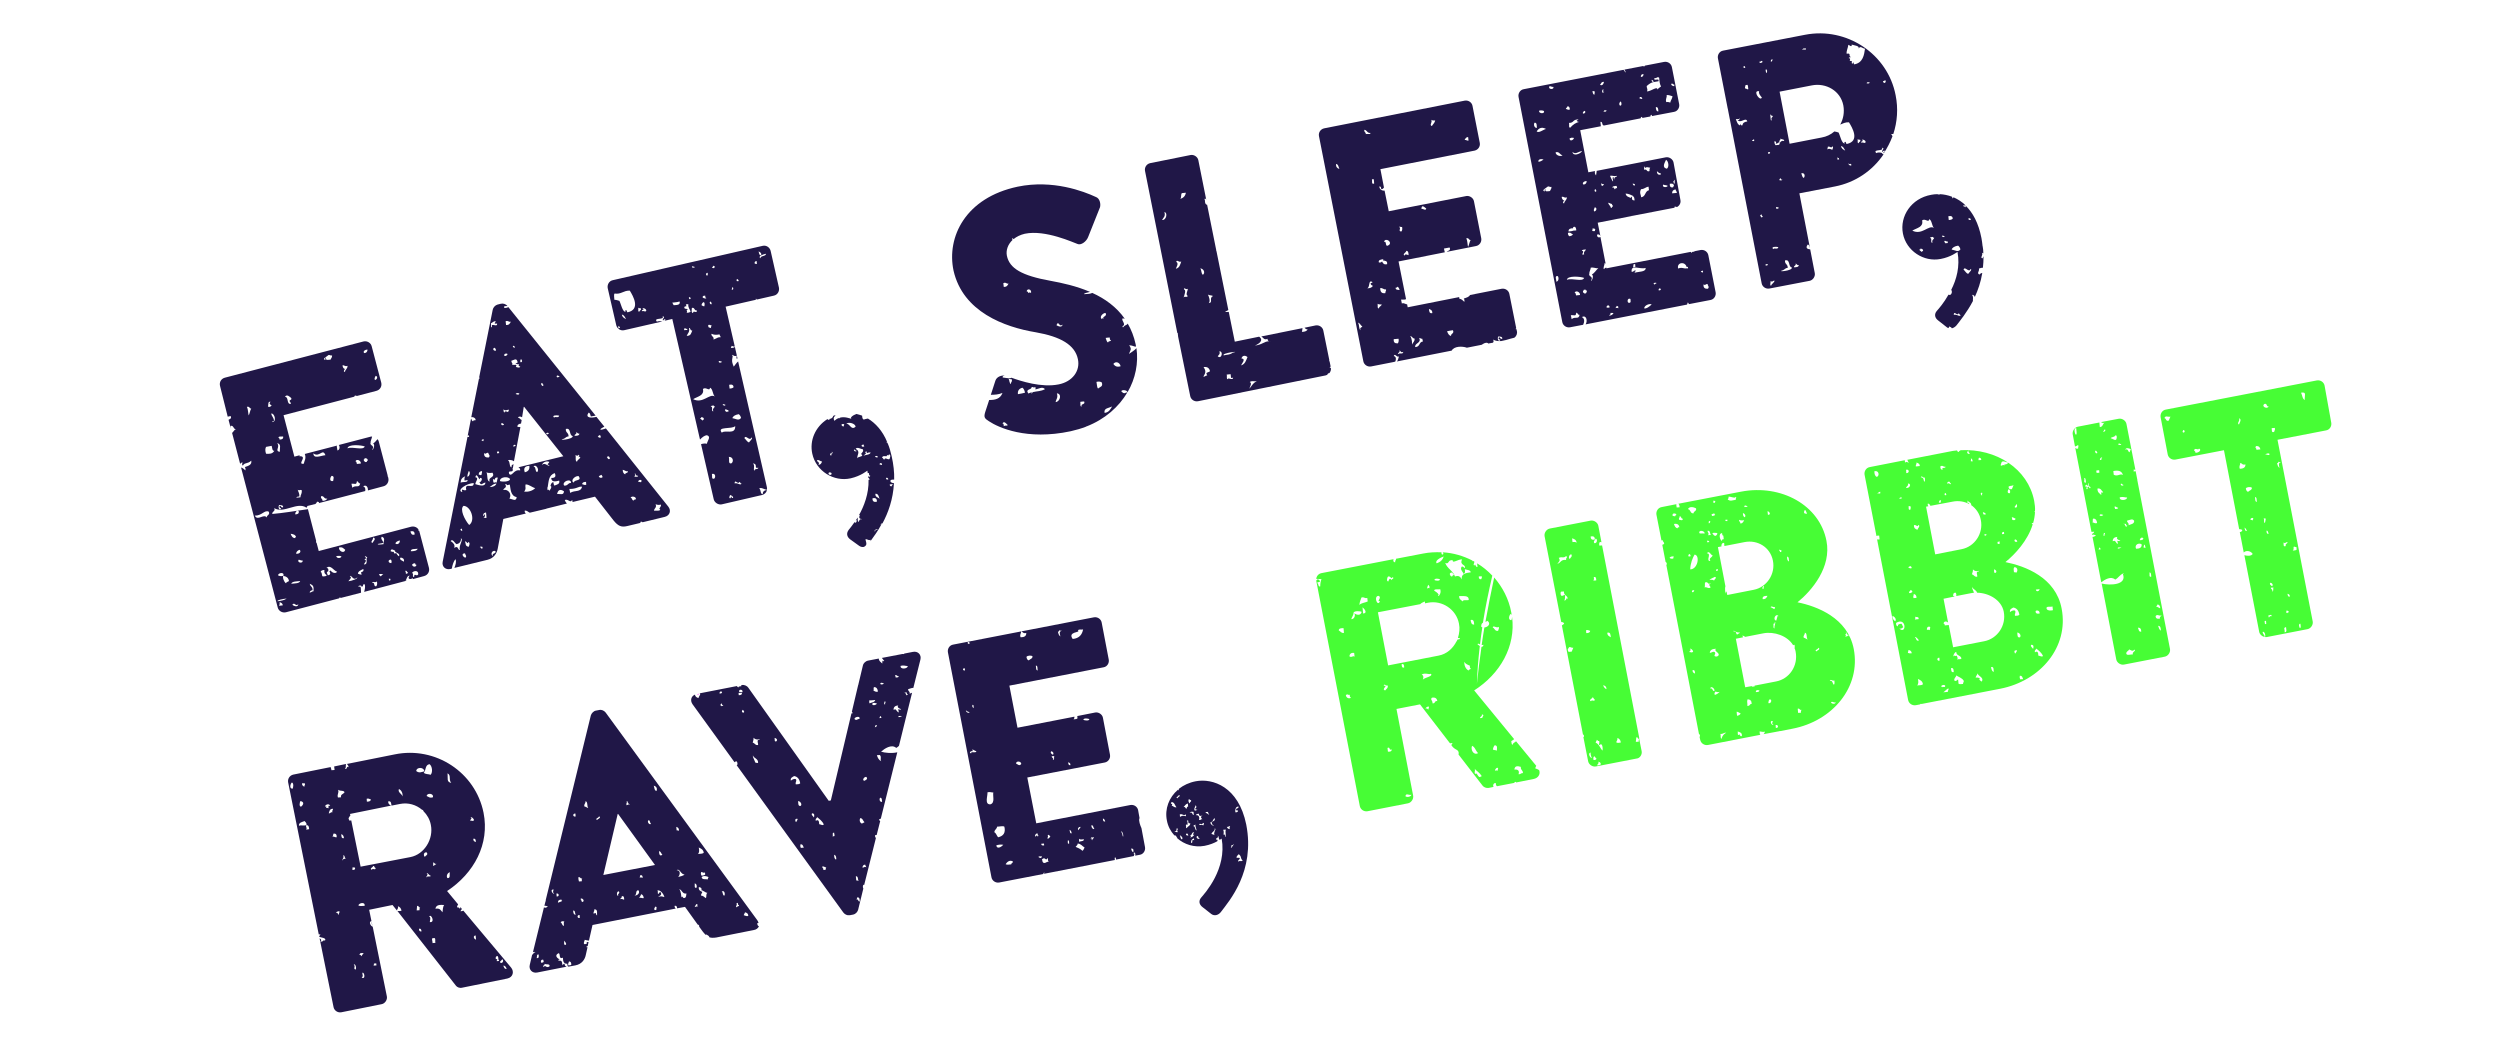
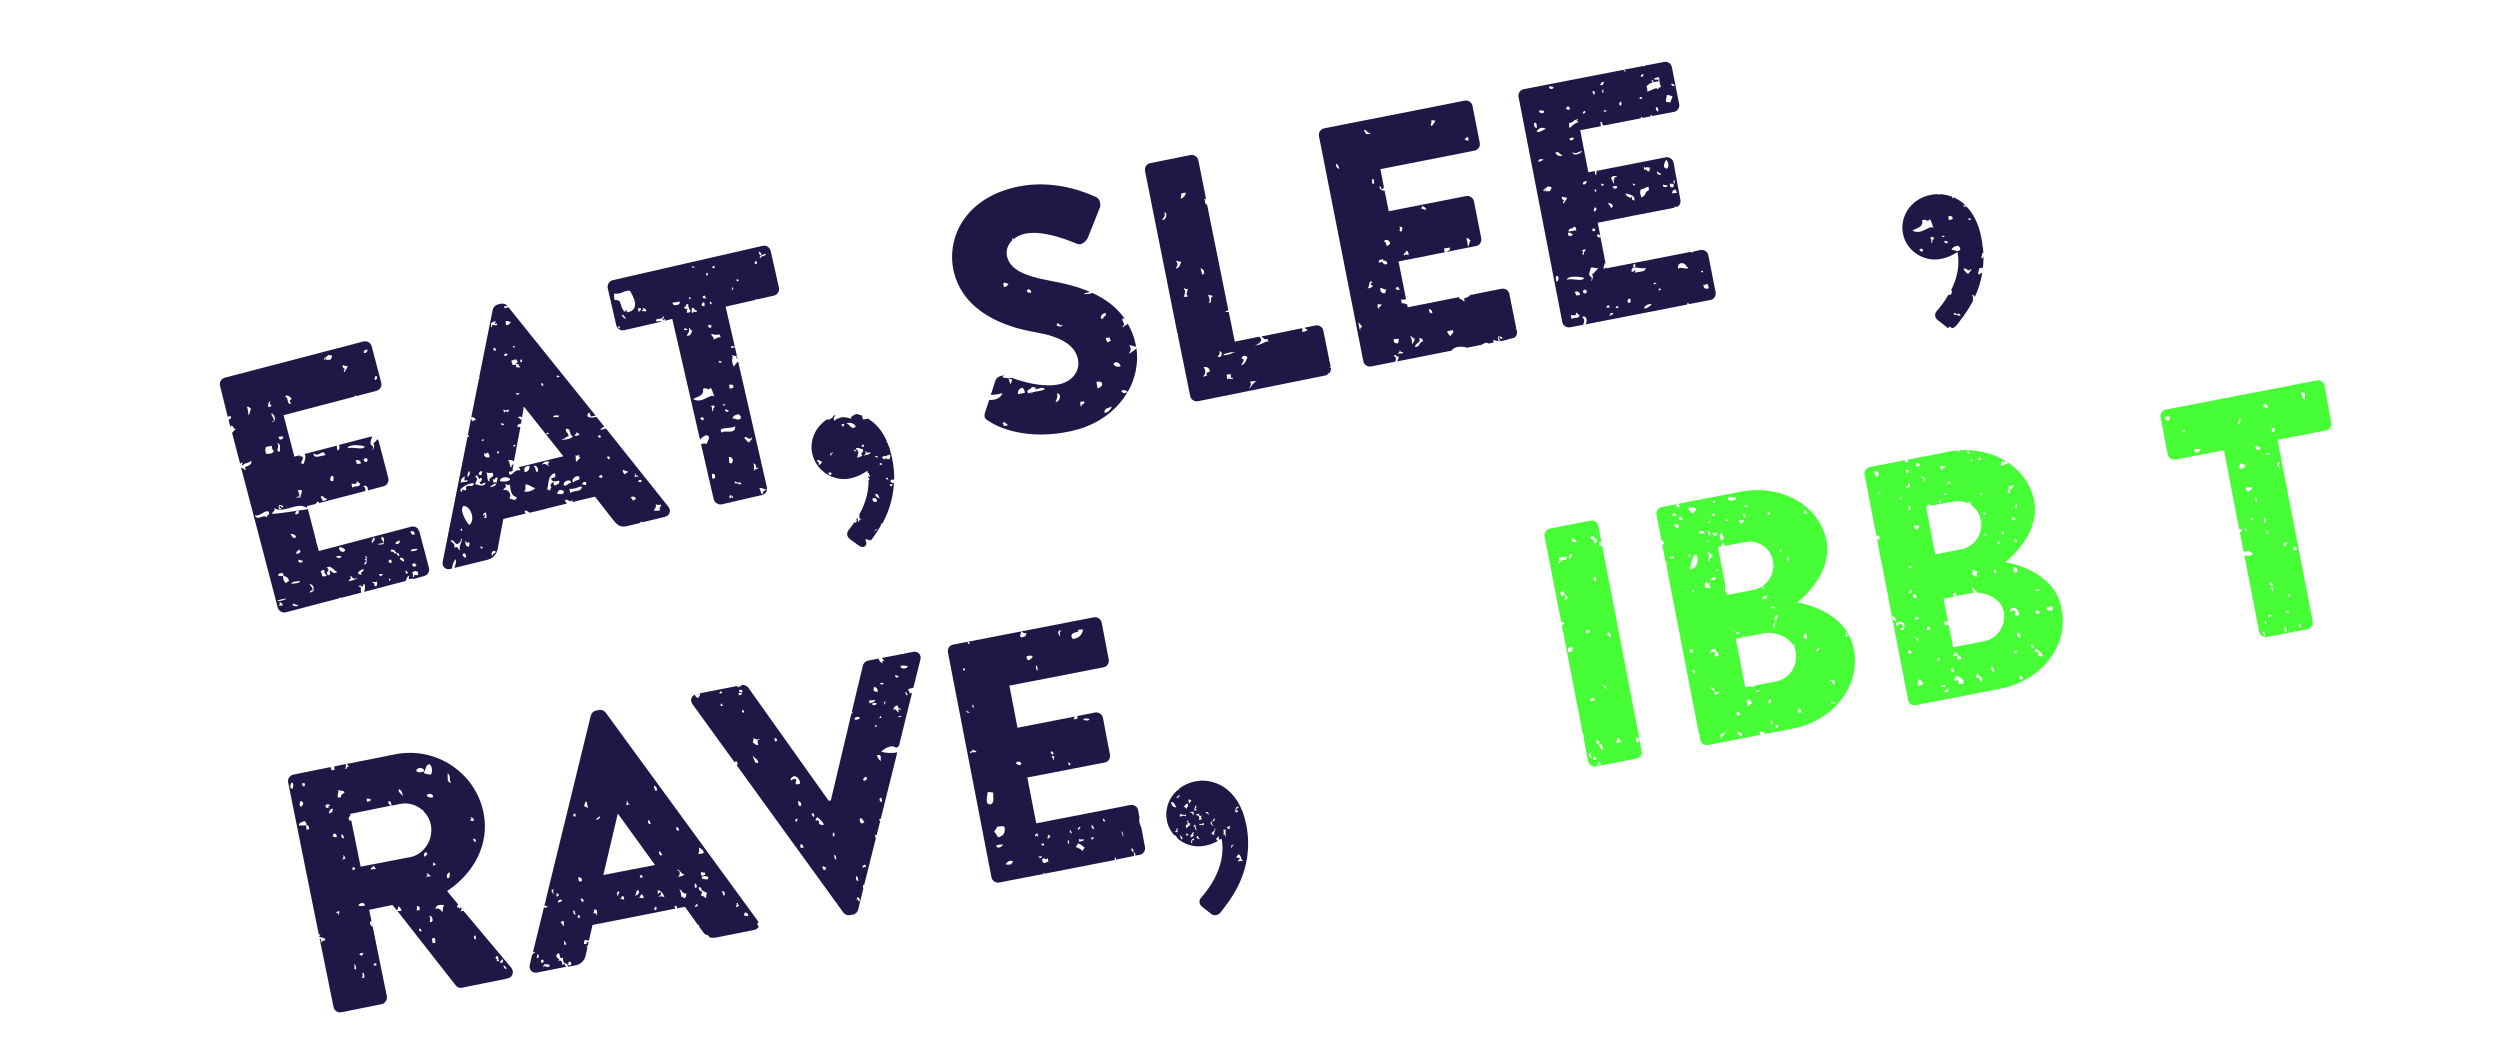
<svg xmlns="http://www.w3.org/2000/svg" version="1.1" id="Layer_1" x="0px" y="0px" viewBox="0 0 1200 500" style="enable-background:new 0 0 1200 500;" xml:space="preserve">
  <style type="text/css"> .st0{fill:#201747;} .st1{fill:#47FD35;} .st2{fill:#FF00FF;} </style>
  <path class="st0" d="M913.4,112.1c1.6,8.3,10,13.8,18.1,12.2c4.9-0.9,8.1-3.4,8.1-3.4c1.3,7-0.5,13.3-3,18.2 c0.5,0.7,0.4,1.8-0.4,2.4c-0.4,0.1-0.7,0.1-0.9-0.1c-2.3,4.1-4.8,6.9-5.6,7.8c-1.4,1.6-1,3.4,0.6,4.6l4.2,3.3 c0.2,0.2,0.5,0.3,0.8,0.4c0.1-0.3,0.3-0.7,0.3-0.8c0.5,0.2,1.1,0.4,1.3,0.9c0.8-0.2,1.6-0.7,2.2-1.4c1.7-2.2,5-6.2,7.9-11.7 c-0.1-0.8,0.4-2.2-0.5-3c1.1,0.1,1.3,0.6,1.4,1.1c1.5-3.3,2.9-7.2,3.6-11.6c-0.6,0.1-1.1,0.4-1.3,0.8c-1.6-0.7,0-1.4-0.3-2.9 c0.8-0.3,1.4-0.4,1.9-0.4c0.2-1.8,0.3-3.6,0.3-5.5c-0.1,0.3-0.3,0.6-0.5,1c-1.4-0.3,0.5-1.5-0.3-2.7c0.3,0.1,0.5,0.3,0.7,0.3 c0-1.1-0.1-2.2-0.3-3.3c-0.1-0.2-0.1-0.3-0.1-0.5c-0.1-1.1-0.3-2.3-0.5-3.5c-1.4-7.3-4.2-12.3-7.6-15.6c0,0.3,0.1,0.6,0.1,0.8 c-0.5-0.2-0.8-0.5-1.3-0.6c-0.1-0.5,0.7-0.2,1.2-0.3c-1.8-1.8-3.8-3-5.8-3.9c-0.1,0.2-0.3,0.4-0.4,0.6c-0.1-0.3-0.3-0.6-0.4-0.9 c-1.9-0.7-3.8-1.1-5.7-1.2c0,0,0,0,0,0.1c-0.5,0.1-0.9,0.1-1.2-0.1c-1,0-2,0.1-3,0.3C917.4,95.2,911.8,103.8,913.4,112.1 M946,105.5 c-0.3,0-0.7,0.1-1,0.1c0-0.3-0.1-0.6-0.1-1C945.3,104.9,946.1,104.7,946,105.5 M945.9,129.1c1,0.3-0.9,1.8-1.2,2.4 c-1-0.4-1.4-1.4-2.2-2.1C943.2,127.5,945,131.2,945.9,129.1 M940.1,150.4c0.5,0.1,0.4,0.9,1.1,0.8c-0.8,1.1-1.4-0.4-3.4-0.1 C937.9,148.8,939.5,152,940.1,150.4 M939.9,117.9c0.5,0.4,0.9,0.9,1.1,1.8c-1.1,1.6-2.7,0.3-4.2,0.1 C937.1,118.8,938.2,118.2,939.9,117.9 M937.3,105c-0.4,0.4-1.1,0.6-1.9,0.6c-0.1-0.6-0.1-1.2-0.2-1.8 C936.5,103.5,937.3,103.8,937.3,105 M935,115.9c-0.1,0.2-0.3,0.5,0,0.5c0.1,0.5-0.9,0.2-1.2,0.4c-0.2-0.5-0.8-0.7-0.4-1.2 C934.1,115.5,934.2,116.1,935,115.9 M933.4,113.4c-0.1,0.8-0.8,0.2-1.3,0.1C932.3,112.7,932.9,113.3,933.4,113.4 M922.6,121 c-0.5-0.3-1-0.7-1.4-1.1c0-0.3,0.2-0.2,0.3,0c0.3,0,0.2-0.3,0.2-0.5c0.9-0.1,1.4,0.2,1.4,1.1C922.6,120.4,922.6,120.7,922.6,121 M928.4,114.1c-0.1,0.9-1.3,1-0.8,2.4c-1.3,0.3,0.1-2.5-1.2-2.2c0-0.5,0.9-0.5,1.4-0.6C927.8,114.1,928.1,114.1,928.4,114.1 M922.6,105.8c1.5-1.2,3.2,1.4,3.4-0.6c1.4,0.5,1.2,3.2,2.3,4.2c-2.6-1.6-5.7,3.7-10.4,1.3C920.1,109.4,923.4,109,922.6,105.8" />
  <path class="st0" d="M654.4,173.4c0.3,1.6,1.9,2.8,3.7,2.5l11.2-2.2c0.1-0.1,0.2-0.1,0.4-0.1c0.2-0.1,0.9-2.5-0.7-2.7 c0.6-1.6,1.3,0.8,2.5,0.2c-0.3,0.9-0.4,1.8-1,2.4l26.3-5.2c1.2-2.2,5.1-2.2,7.3-1.4l7.1-1.4c1.1-0.7,2-1.3,3-0.8 c0,0.1,0.1,0.1,0.1,0.2l2.3-0.4c0.3-0.3,0.5-0.7,0.1-1.5c1.2,0.7,2.5,0.8,3.9,0.7l2.3-0.5c1.3-0.4,2.7-0.8,4-1.1 c1-0.7,1.5-2,1.2-3.2l-0.2-0.9c-0.1,0-0.3,0-0.4,0c0-0.2,0.1-0.3,0.3-0.4l-3.3-16.5c-0.3-1.6-1.9-2.8-3.7-2.5l-15.2,3 c-0.4,0.9-1.7,1.3-3,1.7c0.3,0.3,0.4,0.8,0.3,1.6c-0.7-0.6-1.3-1.4-2.4-1.5c0-0.3-0.1-0.6-0.1-0.8l-24.7,4.9l-0.3-1.5 c-0.5,0.3-1.6-0.9-2.5-0.3c-0.1-0.6-0.3-1.3-0.4-1.9c1.7,0,1.6,0.1,2.4-0.2l-3.6-18.1l22.2-4.4c-0.2-0.5-0.2-1.2-0.4-1.8 c0.9-0.2,1.8-0.3,2.7-0.5c0.8,1.5-0.9,1.5-1.4,2.1l14.1-2.8c1.6-0.3,2.8-1.9,2.5-3.7l-3.5-17.8c-0.3-1.6-2.1-2.8-3.7-2.5l-37.2,7.3 l-2-9.9c-1.5,0.1-2.3-0.7-2.6-1.9c0.9-0.3,0.9,0.5,1,1.2c0.8,0,1-0.4,1.3-0.8l-1.7-8.8l45.2-8.9c1.8-0.4,2.8-2.1,2.5-3.7l-3.5-17.8 c-0.3-1.6-1.9-2.8-3.7-2.5l-67.5,13.3c-1.8,0.4-2.8,2.1-2.5,3.7L654.4,173.4z M719.2,161.5c0.9,0.1,2,0,1.9,1.1 c-1.4,0.4-0.8-1.5-1.9-0.3c0.2,0.4,0.5,0.7,1,0.8C719.4,164.5,718.5,162.5,719.2,161.5 M697.4,158.5c0.8,1.7-1.1,1.5-0.9,2.8 c-1-0.3-1.5-1.1-1.9-2.3C695.6,158.8,696.5,158.6,697.4,158.5 M687.5,150.3c-1.4,0.3-1.5-0.8-1.6-2 C686.7,148.6,687.6,148.9,687.5,150.3 M681.2,162.2c0.6,0,0.8,0.5,1.5,0.4c0.1,0.4,0.2,0.9,0.3,1.3c-2.1,0.3-1.2,2.6-3.7,2.7 C679,164.5,682.4,164.8,681.2,162.2 M679,162.5c0.2,1.4-0.9,1.9-1.2,2.9c-0.1-0.5,0.2-2.4-0.9-4.1C677.9,161.4,678,162.5,679,162.5 M705.9,115.2c-0.6,1-0.7,2.3-1.2,3.3c-0.3-0.4-0.2-2.8-0.9-4.1C705.2,114,704.9,115.3,705.9,115.2 M661.9,148 c-1,0.2-0.4-1.6-0.7-2.2c0.5,0.3,1.1,0.4,2,0.3C663.1,147,662,147,661.9,148 M665,140.7c-1.8,0.3-2.5-0.6-2.5-2.4 c1.3-0.2,1.5,0.8,2.8,0.6C665.5,139.7,664.8,139.9,665,140.7 M671.7,168.2c0.7,0.1,0.5,1.3,1.9,0.7c-0.4,1.5-1.4,0.2-2.6,1.1 C670.9,169.1,672.2,169.3,671.7,168.2 M671,164.8c-1.3,0.1-2.2-0.3-2-2c0.8-0.1,1.5-0.1,2.3-0.2C671.5,163.6,671.3,164.2,671,164.8 M670.7,137.6c0.6,0.2,0.9,0.8,1.1,1.6c-0.9-0.1-2,0-1.9-1.1C670.4,138.1,670.6,138,670.7,137.6 M684.6,100.1 c-0.3,1.3-1.5-0.1-2.3,0.2C682.3,97.9,683.8,99.5,684.6,100.1 M675,120.4c1,0,1.1,1,1.1,2.1c-0.3-0.1-1.9-0.9-1.8,0.2 C672.8,122,675.1,121.2,675,120.4 M673,108.9c0.2,1,0.1,1.6-0.3,2.2c-1.9,0.1,0.1-1.8-1.1-2.1C671.8,108.4,672.3,109.2,673,108.9 M666.7,117.6c-2.2,1.5-0.8-2.1-2.4-1.5C664.9,113.8,668.5,116.1,666.7,117.6 M664,124.4c0,0.2-0.1,0.4-0.2,0.6c1,0.2,2.3,0.1,2,1.8 c-1.5,0.4-2-0.4-2.4-1.3c-0.5,0.5-1.1,0.7-1.6,0.4C661.6,124.7,662.8,124.6,664,124.4 M704.7,65.8c0.1,0.6,0.1,1.1,0.2,1.7 c-0.8,0.1-1-0.4-1.9-0.3C703.4,66.6,703.6,65.8,704.7,65.8 M687,57.5c0.4,0.3,1.1,0.4,1.9,0.3c-0.2,1.2-1.1,1.8-1.6,2.7 C685.9,60,687.7,58.8,687,57.5 M658.8,135.4c0,0.4-0.6,0.4-0.9,0.5c0,0.8,0.5,1.1,1.1,1.3c-0.4,0.8-1.4,1.2-2.8,1.2 C657.8,138,656.6,134,658.8,135.4 M659.4,86c0.1,0.7,0.1,1.4,0.2,2.1c-1.5,0.6-0.8-1.3-1.1-2.1C658.8,86.1,659.1,86.1,659.4,86 M653.9,156.6c-0.1,0.7-1.5,0.5-0.8,1.9c-1-0.5-0.5-2.8-1.3-3.6C652.9,155,653,156.3,653.9,156.6 M654.9,62.3 c1.3,0.1,1.3,1.7,2.9,1.5c0.2,0.9-1.6,0.3-2.2,0.6C655.6,63.3,654.6,63.5,654.9,62.3 M642.9,81.1c-1-0.3-1.7-0.9-1.6-2.4 C642.4,78.8,642.5,80.2,642.9,81.1" />
  <path class="st1" d="M962.6,269.8c4.7-3.8,10.7-10.3,13.1-18.1c-0.2-0.1-0.4-0.3-0.5-0.6c0.2,0,0.5-0.1,0.7,0 c0.5-1.7,0.8-3.5,0.9-5.3c-0.1,0-0.2,0-0.3,0c0.1-0.3,0.2-0.4,0.3-0.5c0.1-1.6-0.1-3.2-0.4-4.9c-3-15.4-18.2-25.2-35.3-24.3 c-0.2,0.3-0.9,0.3-0.8,0.8c-0.6,0.1-0.8-0.3-0.9-0.7c-1.3,0.1-2.6,0.3-3.9,0.6l-20,3.9c0.3,0.4,0.4,1,0.7,1.5 c-0.9-0.4-0.7-0.7-1.8-0.2c0-0.4-0.1-0.7-0.1-1.1l-16.8,3.3c-1.8,0.3-2.8,2.1-2.5,3.7l5.7,29.4c0.3-0.2,0.7-0.3,1.3-0.2 c0.1,0.6,0.1,1.2,0.2,1.8c-0.5,0.1-0.9,0.1-1.2,0l14.9,77.1c0.3,1.6,1.9,2.8,3.7,2.5l2.1-0.4c0-0.1,0-0.1,0-0.2c0.3-0.1,0.5,0,0.7,0 l37.7-7.3c19.4-3.8,33-20.1,29.5-38.4C986.8,277.1,972,271.7,962.6,269.8 M900.9,228.9c-0.9-0.3-1.2-1.3-1.2-2.7 C901.9,225.6,902.3,228.4,900.9,228.9 M901,236.9c0.5-0.3,0.8-0.7,1.5-0.9c0,0.2,0,0.5,0.1,0.7C902.1,237.2,901.8,236.6,901,236.9 M968.3,260c-1.1,0.4-1.7-0.4-1.1-1.1C967.7,259,968.2,259.3,968.3,260 M967.8,241.9c0.6,0.3,0.6,2.1-0.6,1.7 C966.6,243.1,967.9,242.7,967.8,241.9 M967.5,249c-0.3,0.8-0.5,0.7-1.5,0.6c-0.4-0.5,0-1-0.4-1.2C965.9,248,967,248.8,967.5,249 M966.5,232.9c-0.2,0.7-0.6,1.2-0.8,1.9c-1,0.2-1.6-0.2-1.6-1.2C965.2,232.9,965,233.5,966.5,232.9 M964.1,234.8 c0.9,0.3,0.8,0.9,0.7,1.9C963.2,237.1,963.7,235.3,964.1,234.8 M962,256.3c-0.3,0-0.7,0.1-1,0.1c-0.2-0.7,0.1-1.1,0.9-1.1 C961.9,255.6,962,255.9,962,256.3 M960.6,222.4c0.2-1.8,2.3-0.5,3.4-0.3c-0.6,0.7-1.2,0.9-1.9,0.8c0.1,0.1,0.1,0.3,0.1,0.5 c-0.5-0.4-1.2,0-1.8,0.2C960.3,223,960.4,222.7,960.6,222.4 M958.9,261.1c0-0.3-0.1-0.6-0.1-1c0.4,0,0.7,0,0.7-0.3 c0.5-0.1,0.2,0.8,0.4,1.2C959.5,261.1,959.2,261.1,958.9,261.1 M958,274.9c-1.2,0.5-0.7-1-0.9-1.6 C957.8,273.4,958.7,274.1,958,274.9 M953.6,256.6c0,0.2-0.3,0.2-0.5,0.3c0,0.2,0.1,0.2,0.3,0.2c-0.2,0.7-0.4-0.5-1-0.1 C952.3,256.3,953.2,256.3,953.6,256.6 M953.2,246.9c-0.3,0-0.7,0.1-1,0.1c-0.2-0.3-0.4-0.6-0.4-1.2 C952.3,246.1,953.1,246.1,953.2,246.9 M949.1,276.8c-1.4,0.3-1.6-1-2.6-1.1c0.2-0.8,0.6-1.4,0.5-2.4c0.6,0.7,1.5,1.1,3,0.7 c0,0.3-0.4,0.3-0.7,0.4C948.4,274.6,949.2,276,949.1,276.8 M951.4,236.5c0.4,0.6-0.5,1.2,0.1,1.2C951.3,238.4,950,236.4,951.4,236.5 M949.9,219.7c0.7,0,1.1,0.3,1.1,1.1c-0.4,0-0.8,0.1-1.3,0.1C949.6,220.4,949.7,220,949.9,219.7 M946,220.1c0.9,0,0.6,1,0.9,1.1 c0,0.6-0.9,0.1-1,0.1C946.1,221,946.2,220.7,946,220.1 M944.9,216.3c0.3,0,0.2,0.2,0,0.2c-0.2,1,1,0.8,0.4,1.4 c-0.7,0-1.1-0.3-1.1-1.1C944.4,216.7,944.9,216.7,944.9,216.3 M935.7,231.2c0.3,0.2,0.3,0.9,0.8,0.9c0.1,1.1-1.5-0.9-1.4,0.1 C934.2,232.2,934.9,231,935.7,231.2 M933.5,236.7c0.2,0,0.3,0,0.5,0c0,0.7,0.5,0.4,0.1,1c-0.2,0-0.3,0-0.5,0 C933.1,237.2,933.6,237.4,933.5,236.7 M933.8,224c0.3,1.1-2.2,0-1.3,1.5c-0.9,0-1.2-0.7-1.1-1.7C932.7,223.2,932.6,224.2,933.8,224 M931.6,241.2c-0.3,0-0.7,0.1-1,0.1c0.2-0.5,0.2-1,0.7-1.3C931.8,240,931.5,240.9,931.6,241.2 M925.4,241.7c0.6,0.1,1,0.5,1.2,1.1 l10.6-2c2.9-0.6,5.8-0.1,8.1,1.2c-0.2-0.4-0.4-0.9-1.1-0.7c0.2-0.3,0.3-0.6,0.3-1.1c0.3,1,1.7,0.8,1.7,2.2h-0.1 c2.3,1.6,4.1,4,4.7,7.2c1.3,6.5-3,12.8-9.2,14l-12.7,2.5l-4.4-22.9l1.1-0.2C925.3,242.6,925.2,242,925.4,241.7 M923.9,229.2 c0.1,0.8,0.2,1.6-0.2,2.1c-0.6-0.9,0-2-1.7-2.2C922.5,227.9,923,229.7,923.9,229.2 M918.6,285.1c0.8,0.2,1.4,0.7,1.3,1.9 c-0.5,0-1,0.1-1.4,0.1C918.1,286.1,918.7,285.9,918.6,285.1 M920.7,252c1.4,0.3-0.3,1.7-0.3,2.3c-0.9-0.3-1.8-0.7-1.7-2.2 C919.7,251.6,920.5,253.4,920.7,252 M919.9,222c0.7,0.3,1.6,0.5,1.6,1.7c-0.6,0.1-1.3,0.1-1.9,0.2 C919.4,223.1,920.1,222.9,919.9,222 M917,244.6c-1.2,0.5-0.7-1-0.9-1.6C917.6,242.7,917.1,243.7,917,244.6 M914.9,234.2 c0.1-0.8,1.3-0.9,0.9-2.1C917.6,232,916.9,234.5,914.9,234.2 M911.5,239.3c0-0.5,1.1-0.2,0.9-0.8c0.4,0,0.3,0.6,0.3,0.9 C912.1,239.6,912.2,239,911.5,239.3 M909.7,298.2c-0.7-0.5-1.4-1.1-1.3-2.6C909.3,295.9,910.5,297.2,909.7,298.2 M914.9,225.5 c1.6-0.5,1.8,1.7,0.1,1.6C915,226.6,915,226,914.9,225.5 M911.5,301.5c0.8,0.7,1.6-0.1,2.1-0.5c-0.4-0.4-0.5-1.2-0.9-1.6 c-0.9,0.1-1.8,0.2-1.7,1.2c-0.8,0-0.9-0.8-0.9-1.6C915.4,295.8,915.1,305.3,911.5,301.5 M916.1,272.6c-0.1-0.7,0.6-0.8,1.2-0.8 c0,0.4,0.4,0.5,0.3,0.9C916.9,273,916.7,272.6,916.1,272.6 M916.4,284.6c-0.3-0.9,0.7-0.7,0.6-1.4c0.8-0.2,0.5,0.9,1.2,0.9 C917.7,284.1,917.2,285,916.4,284.6 M915.8,313.4c-0.1-0.6,0.4-0.8,0.2-1.4c0.9,0.1,1.6,0.5,1.6,1.6 C916.9,313.7,916.3,313.6,915.8,313.4 M919.1,297.4c0.3-0.3,0.3-0.8,0.2-1.4c0.5,0.4,1.9-0.2,1.6,1.2 C920.3,297.2,919.7,297.3,919.1,297.4 M919.1,305.9c0.4-0.6,1.6,0.9,2,1.5C919.5,308,920,306.2,919.1,305.9 M920.2,329 c0.7-0.6,0.7-1.8,0.4-3.1c1.1,0.5,2.2,1,2.4,2.5C922.6,329,921.3,328.9,920.2,329 M926.4,302.5c-0.3-0.2-0.8-0.3-1.5-0.2 c0-0.8,0.1-1.6,1.3-1.5C927,301.4,926.1,301.4,926.4,302.5 M930.9,315.7c0,0.5,0.1,0.9,0.1,1.4C929.7,317.5,929.5,315.6,930.9,315.7 M932.3,329.9c-1.5-0.7,0.9-1.6,1.4-0.8C933.8,330.4,932.3,329.3,932.3,329.9 M935,332.1c-0.7,0.1-1.4,0.1-2.2,0.2 c0.9-0.6,1.4-1.4,2.4-1.9C935.6,331.3,934.8,331.3,935,332.1 M936.5,320.7c1.3-0.3,1.2,0.9,1.3,1.9 C936.5,322.9,936.6,321.7,936.5,320.7 M937.8,315.1c-0.5-0.2,0.3-2,1.2-2.2c0,2,2.2,1.5,2.5,3.2c-0.9,0.7-1.1,0-2.1,0.5 c0.6-0.7,0-1.3-0.2-2C938.8,315.5,938.1,314.1,937.8,315.1 M942.3,328.3c-0.9,0.1-1.7,0.2-2.2-0.1c-0.1-0.7-0.1-1.4-0.2-2 c-1.2,0.3-0.4,1-1.8,0.5c-0.3-1.3,0.8-1.5,0.9-2.5c1.2,0.8,2.7,1.2,3.5,2.4C942.9,327.5,942.1,327.5,942.3,328.3 M951.3,327.1 c-0.7,0-0.8-0.8-1.5-0.9c1.2,0,0.3-1.3-1.5-0.9c0.1-0.9,0.8-1.2,0.9-2.1C949.6,324.7,952.4,325.1,951.3,327.1 M955.7,320.2 c1.4-0.4,1.2,1.2,1.3,2.3C956.1,322.3,955.9,321.2,955.7,320.2 M952.4,307.8l-14.9,2.9l-2.1-10.7c-0.6,0.1-1.2,0.1-1.9,0.2 c0-0.5-0.2-0.8-0.6-0.9c0.2-1.3,1.6-1.2,2.2-0.4l-2.2-11.5l5.4-1.1c-0.3-0.1-0.5-0.2-0.8-0.3c0-0.8,0.1-1.6,1.3-1.5 c0.3,1,0.3,0.7,0.2,1.6l7.2-1.4c0.4-0.1,0.9-0.1,1.3-0.2c-0.3-1-1-2-0.9-2.8c0.5,1.3,2,1.4,2.4,2.8c5.7,0.1,11.7,3.5,12.8,9.1 C963.1,300.3,958.7,306.6,952.4,307.8 M979,282.8c-0.1,1-1.6,1.5-1.8,0.2C977.8,282.9,978.4,282.9,979,282.8 M966.8,272.3 c1.7-0.3,1.9,1.9,1,2.6c-0.3-0.2-0.6-0.3-1.1-0.2C966.6,273.9,966.4,272.8,966.8,272.3 M967.3,293.2c-0.5-0.5-1.6-0.1-2.5,0.6 c-0.3-1.4,0.8-1.7,1.6-2.2c1.7,0.3,2.6,1.6,2.9,3.5c-0.4,0.4-1.2,0.5-2.1,0.5C966.9,294.5,967.7,294.3,967.3,293.2 M967.4,313.7 c-0.5-0.1-0.4-0.8-0.5-1.3c0.4,0,0.6-0.1,0.7-0.4C968.8,312.2,967.5,313.2,967.4,313.7 M969.6,305.9c-1.4,0.4-1.2-1.2-1.3-2.3 C969.4,303.7,970.3,305,969.6,305.9 M969.7,326.1c-0.3-1-0.3-0.6-0.2-1.7c1.1-0.2,1.3,0.8,1.6,1.6C970.6,326,970.2,326,969.7,326.1 M975.9,311.5c-0.4-0.7-1.5-1.3-0.9-2C976.4,309.5,976.1,310.6,975.9,311.5 M977.1,293.3c0.6-0.6,2.1-0.2,1.9,1.2 C977.8,294.7,977,294.5,977.1,293.3 M978.4,314.7c0-1.5-0.4-2.4-1.6-1.6c-0.4-1.1,0.5-1.1,0.6-1.8c1.2,1,2.5,1.9,3.2,3.5 C980.4,315.6,979,314.7,978.4,314.7 M982.4,292.3c-0.6-1.6,1.9-0.8,2.8-1.2c0.1,0.6,0.1,1.2,0.2,1.8 C984,293.2,982.9,293.1,982.4,292.3" />
-   <path class="st1" d="M739,371L739,371L739,371c0-0.4,0-0.9-0.2-1.3c-0.5-0.4-1.3-0.7-1.9-0.9c0.1-0.4,0.3-0.8,0.5-1.2l-9.7-11.8 c-0.4,0.6-1.6,0.7-1.6,1.7c-0.7-0.1-0.5-1.1-0.7-1.8c0.6-0.2,1-0.7,1.4-0.9l-19.2-23.4c12.5-8,20-21.1,18.2-35.3 c0,0.7-0.2,1.4-0.4,1.6c-1.7-0.1-1-2.4-0.3-3c0.3,0.1,0.4,0.3,0.5,0.6c-0.1-0.5-0.1-0.9-0.2-1.4c-1.2-6.4-4.2-12.1-8.2-16.7 c-1.5,7-2.9,14.1-4.2,21.3c0.3-0.1,0.7-0.3,0.9-0.5c1.9,1.2,0.5,3-1.4,3.2c-0.5,2.8-0.9,5.6-1.3,8.4c0.3,0,0.6,0,0.9-0.1 c-0.2,0.8-0.6,1-1,1c-0.8,5.8-1.6,11.8-2.2,17.8c0.2-6.2,0.7-12.2,1.4-18.2c-0.4-0.3-0.8-0.6-1.1-0.8c0.2-0.6,0.6-0.3,1.2,0 c0.3-2.8,0.7-5.5,1.1-8.2c-0.2-0.1-0.3-0.1-0.5-0.2c-0.1-1.3,0.3-1.7,0.8-2c1.2-7.7,2.8-15.2,4.5-22.6c-2.2-2.3-4.6-4.3-7.3-5.9 c0.1,0.6,0.1,1.2,0.2,1.7c-0.9,0.5-1.1-2.1-1.4-0.7c-1,0,0-1.3-0.1-1.8c-0.2-0.1-0.3-0.2-0.5-0.3c-0.1,0-0.3,0-0.5,0.1 c0-0.1,0.1-0.2,0.1-0.3c-4.4-2.3-9.3-3.7-14.3-4c0.2,0.3,0.6,0.7,0,1.1c-0.6,0.1-0.6-0.5-0.6-1.1c-2.9-0.1-5.8,0-8.8,0.6l-13,2.5 c0.1,0.7-0.6,0.8-0.4,1.7c-0.9,0-1.1-0.8-0.8-1.5l-34.6,6.7c-1.5,0.3-2.4,1.5-2.5,2.8c0.5-0.1,1.9,0.1,2.5,0.1 c-0.4,1-0.6,2.2-0.6,3.5c-1.2,0.3-0.6-1.6-1.5-1.6c0-0.5,0.8-0.4,1.3-0.6c0.3-0.9-1.4-1.8-1.4-0.7c-0.1-0.1-0.2-0.2-0.3-0.2 c0,0.1,0,0.3,0,0.4l20.9,108.1c0.3,1.6,1.9,2.8,3.7,2.5l19.4-3.8c1.6-0.3,2.8-2.1,2.5-3.7l-8-41.6l11.3-2.2l14.4,18.7 c0.4-0.1,0.7-0.1,1.2-0.1c-0.1,0.4-0.3,0.6-0.6,0.9l0.9,1.2c0,0,0,0,0-0.1c1.1,1.3,3.1,1.1,2.6,3.5l11.6,15c0.5,0.6,1.6,1.2,2.9,1 l2.4-0.5c-0.6-0.2-0.3-2.1,1-1.8c0.1,0.5-0.1,1.3,0.5,1.3c0,0.1,0,0.1,0,0.2l8.3-1.6c0.1-0.3,0.4-0.5,0.9-0.5c0,0.1,0,0.2,0,0.3 l8.5-1.7C738,373.5,738.9,372.3,739,371 M719.4,300.9c0.3,0.9-0.2,1.2-0.3,1.9c-1.6,0.3-1.6-1.2-2.6-1.6 C716.8,299.9,718.1,301.7,719.4,300.9 M642.6,302.6c0-1,1.1-1.1,2.3-1.1c0.1,0.8,0.1,1.5,0.2,2.3C643.8,304,643.4,303,642.6,302.6 M646,333.7c0.9-0.9,0.6,0,1.9-0.2c0,0.7,0,1.3,0.6,1.3C648.2,335.4,646.3,335.5,646,333.7 M647.7,315c0.2-1,0.6-1.8,2.3-1.6 c0.1,0.6,0.1,1.2,0.2,1.8C649.3,314.5,648.8,315.9,647.7,315 M650,294.3c0.8,0.9,0.1,3-1.4,2.9c0.3-1.1,1.1-1.8,1.1-3.1 c0.3-1,3.3-0.8,3.9-0.4C653.1,295.7,651.1,295.2,650,294.3 M654.3,294.5c-0.1-1-0.2-2-0.3-3C654.8,292.1,656.7,294.3,654.3,294.5 M652.5,290.4c0.1-1.4,0.6-2.5,1-3.6c1.4-0.4,1.4,0.6,2.8,0.2c0.1,0.6,0.1,1.1,0.2,1.7C655.3,289.3,653.3,289.4,652.5,290.4 M677.5,381.5c-0.3,0.9-2,1.4-2.9,0.7C674.9,380.5,676,381.8,677.5,381.5 M697.3,268.9c-0.2,1.8,2.5-0.5,4.5-0.4 c-1.4,3,2,2.3,1.3,4.2c-0.5-0.2-0.6-0.9-1.5-0.7c-1,1.4,0.8,2.6,0.8,3.4c1-0.2,0.9-1.2,0.7-2.2c1,0.4,2.6,0.3,2.9,1.5 c-2.5,0.3-4.8,0.8-4.3,3.4c-0.7-1-1.2-2.1-3.3-1.4c-1-2.8-3.7-3.7-4.7-6.5C695.8,271.1,694.7,268.6,697.3,268.9 M697.1,276.7 c-0.8,0.3-1.8-1.5-0.7-1.8c1.1-0.4,0.8,0.8,1.5,0.8C697.9,276.2,697,276.1,697.1,276.7 M693,267.1c-0.5,1.6-1.6,2.7-3.4,3.3 C688.6,269.1,691.3,267.7,693,267.1 M688.4,283.5c0-1,2-0.4,2.9-0.7c0.5,1.6-0.1,2.5-0.7,3.3c-0.6,0-0.3-0.4,0-0.5 C690.2,284.5,689.2,284.1,688.4,283.5 M691.2,278.1c-0.1,1-2.4,0.6-2.7,0.3C688.6,277.4,690.9,277.8,691.2,278.1 M685.5,280.7 c0.6,0.4,0.9,1.2,0.5,1.7c-0.3-0.2-0.7-0.3-0.7,0.1C684.6,282.5,685.5,281.1,685.5,280.7 M666.2,276.8c1.2-0.7,1.7,1.7,2,0.3 c1.7,0.3-0.5,1-0.4,1.4c-0.2-0.9-0.9-1.1-1.4,0.6C665.3,279.1,665.9,277.1,666.2,276.8 M661.7,286c1.9,0.8-1.3,3,0.7,2.5 C661.3,291.7,659.1,286.1,661.7,286 M664.9,331.4c-2.2-0.5,1.9-2.7-0.7-2.2c0.2-1.4,1.1,0.3,1.9-0.2 C666.4,330.3,665.4,330.7,664.9,331.4 M666.2,360.8c-0.1-0.6-0.1-1.2-0.2-1.8c1.5-0.7,0.5,1.4,2,0.7 C668.1,360.6,667.4,360.9,666.2,360.8 M672.8,318.8c1.1-0.3,1.2,0.6,1.2,1.6C672.9,320.7,672.8,319.8,672.8,318.8 M682.4,323.8 c1.7-1.1,3.6,0.2,4.4-0.4c1.3,1.2-2.8,1.8-3.7,2.7C682.5,326.9,684.1,324.5,682.4,323.8 M685.7,340.5c-0.5,0.2-1-1.2-1.1-0.2 c-0.8-0.1,0.4-1.4,1.3-1.1C686,339.7,685.6,339.9,685.7,340.5 M687.6,337.6c0.1-1.5-1.2-1.7-0.3-2.7c1.6-0.3,2.4,0.3,2.6,1.6 C688.4,336.3,689.1,337.8,687.6,337.6 M699.6,307c-0.1,0.2-0.2,0.4-0.3,0.6c0,0.1,0.1,0.2,0.1,0.3c-0.1-0.1-0.1-0.1-0.2-0.2 c-1.7,3.5-4.8,6.3-8.7,7l-24.2,4.7l-4.9-25.5l20.3-3.9c0.5-0.6,1.4-0.9,2.2-1.3c0.1,0.3,0.1,0.6,0.1,0.9l1.5-0.3 c6.7-1.3,13.5,3.2,14.8,10c0.5,2.3,0.2,4.7-0.5,6.9c0.3,0.1,0.6,0.1,0.9,0.1C701,307,700.1,306.8,699.6,307 M702.1,288.7 c-0.7-0.7-1.8-1-1.7-2.6c1.9,0.2,4.7-0.6,4.6,1.9C704.2,288.3,702.1,287.7,702.1,288.7 M705,321.9c-1.4-0.7-2.1-2.1-2.2-4.2 c0.6,0.9,1.6,1.4,2.7,1.8c0.1,0.5-0.1,1.3,0.5,1.3C706,321.5,704.8,321.2,705,321.9 M705.9,297.6c1.5-0.4,1.6,0.8,1.7,2.2 C706.2,299.9,706.1,298.7,705.9,297.6 M711,278c-0.9,0.2-1.2-0.4-1.2-1.3c0.5,0,1-0.1,1.4-0.1C711.5,277.3,711.1,277.5,711,278 M711.3,342.9c1.5,0.3,0.2,0.9,0.2,1.7c-0.4,0-0.7,0.1-1.1,0.1C710.4,343.9,711.6,343.9,711.3,342.9 M706.6,358 c1.5,0.6,1.7,2.5,2.9,3.5C707.1,362.8,705.8,359.5,706.6,358 M710.5,373c-1.2,0.2-1.5-2.5-2.3-1.5c-0.9-0.5,0.2-1.6-0.4-2.5 c-0.1-0.1-0.1-0.1-0.2-0.2c0.1,0.1,0.1,0.1,0.2,0.2c1.1,1.2,2.3,1.7,3.5,3.6C710.8,372.6,710.6,372.8,710.5,373 M716.6,359.8 c0.1-0.9,0.4-1.6,0.9-2.1c1.5,0.2,1,1.5,1,2.6C717.9,360,717.1,360.1,716.6,359.8 M718.9,369.9c-0.6,0.1-1-0.5-1.1,0.1 c-0.6,0,0.2-1.5,1-1.5C719.5,369.1,718.8,368.9,718.9,369.9 M728.9,371.6c0.6-1.8-0.5-2.4-2-2.2c0.2-1.9,1.5-1.8,3.1-1.3 c-0.2,1.6,1.1,1.5,1,3C729.9,371,730,371.8,728.9,371.6" />
-   <path class="st1" d="M1025.9,230.2l-5.2-26.7c-0.3-1.6-2.1-2.8-3.7-2.5l-8.5,1.6c0.4,0.3,0.8,0.6,1.7,0.3c-1,0.5-0.7,2-2.3,2.1 c-0.1-0.7-0.1-1.5-0.2-2.2l-10.3,2c-1.6,0.3-2.8,2.1-2.5,3.7l1.1,5.9c0.3-0.4,1.2-0.3,1.3-0.8c0.7,0.2,0.1,1.2,0.2,1.7 c-0.8,0.3-1.1-0.1-1.4-0.4l7.8,40.4c0.4,0,0.9-0.1,1.3-0.1c-0.1,0.6-0.6,0.9-1.1,1.1l0.1,0.4c0.5-0.2,1.4,0,1.6,0.3 c0-0.2-0.1-0.2-0.3-0.2c1.2-0.2-0.1,1-1.1,0.9l4.2,21.8c1.8-1.4,4.7-3.1,6.7-1.3c1.6-0.8,2.2-2.4,4-3c0.1,0.3-0.1,0.4-0.3,0.4 c2,5.2-6.1,5.5-10.2,4.5l7,36.4c0.3,1.6,2.1,2.8,3.7,2.5l19.6-3.8c1.6-0.3,2.8-2.1,2.5-3.7l-15.7-81.1 C1026,230.3,1025.9,230.3,1025.9,230.2 M996.5,208.7c-0.6-0.1-1.3-3.4,0.1-3.2C996.6,206.7,997.1,208.1,996.5,208.7 M1024.2,225.3 c0.2,0.1,0.4,0.2,0.8,0.2c0,0.2,0,0.5,0.1,0.7c-0.3,0-0.7,0.1-1,0.1C1024.2,226.1,1024.2,225.7,1024.2,225.3 M1022.8,215.6 c-0.2,0.6-0.5,1-0.6,1.5c-0.9-0.2-0.5-1.9-2.1-1.3C1020.6,214.7,1021.9,215.2,1022.8,215.6 M1017.5,238.7c1.6-0.4,2.3,0.1,3.5,0.1 C1021.1,240.2,1017.1,240.6,1017.5,238.7 M1019.3,232.8c-0.3,0.6-1.6,0.3-1.3-0.6C1018.7,232,1018.6,232.7,1019.3,232.8 M1016.9,213 c0.1-0.6,0.7,0.4,1.3,0.1c-0.1,0.8-0.9,0.4-1.5,0.4C1016.8,213.2,1017.3,213,1016.9,213 M1009.5,236.2c0,0.5-0.5,0.3-0.5,0 c-0.6,0.1-0.3,0.9-0.4,1.4c-0.8-0.8-1.9-1.2-1.8-3.1C1008.5,234.2,1008.7,235.6,1009.5,236.2 M1010.3,206.1c0.7,0.3-0.1,1.2-0.7,1.3 C1009.6,206.7,1010.1,206.5,1010.3,206.1 M1009,219.5c0.1,0.2-0.1,0.2-0.2,0.3c-0.1,0.2,0.1,1.5-0.9,0.8 C1008.1,220.1,1008.3,219.6,1009,219.5 M1006.3,225.8c0.4,0,0.8-0.1,1.3-0.1c0,0.4,0.1,0.8,0.1,1.2c-0.4,0-0.8,0.1-1.3,0.1 C1006.2,226.3,1006.2,226.5,1006.3,225.8 M1000.3,229.9c0.7-1.4,1,1,0.9,1.8C999.7,231.8,1001,229.8,1000.3,229.9 M1003.4,234.3 c-1,0.1-0.5-0.2-0.5-0.7c-2,0,0.1,1.3-1.4,1.2c-0.1-0.6,0.1-0.9,0.3-1.2c-0.4,0.1-0.6-0.1-1-0.2c-0.1-0.5,0.7-0.3,0.7-0.8 c0.3,0,0.3,0.5,0.3,0.8c0.3-0.4,0.6-0.7,0.5-1.4c0.5,0,0.5,0.7,0.1,0.7C1002.6,233.7,1003.6,233.3,1003.4,234.3 M1005.7,216.4 c0.9-0.3,0.6,0.8,1.1,0.9c0,0.3-0.4,0.2-0.7,0.3C1005.8,217.3,1005.6,217,1005.7,216.4 M1004.3,250.7c0.6-0.3-0.2-1.6,0.6-1.8 c1.1,0.1,1.6,0.9,1.7,2.2C1005.4,251.4,1005.1,250.8,1004.3,250.7 M1007.3,263.8c0.1-0.4,0.3-0.6,0.4-1c0.4,0.1,0.5,0.5,0.6,0.9 C1008,263.7,1007.6,263.8,1007.3,263.8 M1007.8,247.4c0.1-0.9,1.3-0.4,1.8-0.2C1009,247.7,1008.3,247.8,1007.8,247.4 M1010.3,257 c-0.9,0.7-0.6-0.5-0.4-1.2C1011.1,255.8,1009.6,256.9,1010.3,257 M1013.3,210.6c-0.6-0.9,1.6-0.5,2.2-1.7c0.9,0.1,0.5,1.9,0.2,2.2 C1014.6,211.5,1013.4,209.9,1013.3,210.6 M1014.6,227.9c-0.1-0.6-0.1-1.2-0.2-1.8c2.5-0.5,4.1,0,4.6,1.9 C1017.7,227.1,1016.6,228.9,1014.6,227.9 M1015.1,243.1c0.7,0,0.8,0.6,1.6,0.6c0,0.6-0.8,0.6-1.5,0.6 C1015.3,243.5,1014.7,243.6,1015.1,243.1 M1015.1,259.6c-0.4,0-0.7,0.1-1,0.2c0-1.3,0.7-2,2.3-2.1c-0.8,0.9,0.3,1.4,1.1,1.7 c0.7,0.5-0.2,0.3-1.3,0.2c0.3,0.4,0.4,1,0.3,1.5C1015.9,260.9,1015.7,260.1,1015.1,259.6 M1016.5,263.2c0-0.7,1-0.4,1.8-0.4 C1018,263,1016.6,263.6,1016.5,263.2 M1020.6,252.9c-0.8-0.6-0.3-1.2-1.4-1.6c-0.6-0.5,0.5,0.5,1.3,0.1c0,0.6,0.1,0.9,0.6,0.9 C1021.1,252.6,1020.6,252.6,1020.6,252.9 M1021.7,252.1c0.3-1.3-0.8-1.1-0.7-2.2c1.7-0.4,2.6-1.1,3.4,0.1 C1024.5,251.5,1022.9,251.6,1021.7,252.1 M1035.9,300.4c1.1,0,1.3,1,1.3,2.3C1036.4,302.3,1036.2,301.2,1035.9,300.4 M1035.6,290.1 c0.8,0.2,1.4,0.7,1.3,1.9c-0.7-0.2-1.1-0.7-1.9-0.8C1035.1,290.8,1035.6,290.6,1035.6,290.1 M1037.6,295.4c-0.3,0.5-1.1,0.6-0.8,1.5 c-1.3,0.3-2.1,0-2.1-1.2C1035.6,294.6,1036.1,295.8,1037.6,295.4 M1032.6,276.8c-1.3,0.4-0.6-1.3-0.9-2 C1032.6,274.7,1032.5,275.9,1032.6,276.8 M1029.1,261.5c0.8-0.2,0.3,1.1,0.9,1.1c0,0.3-0.6,0.3-1,0.3 C1028.8,262.3,1029.2,262.1,1029.1,261.5 M1027.8,303.2c-1.3,0.2-1.2-1.1-1.6-1.9C1027.3,301.2,1027.8,301.9,1027.8,303.2 M1028.8,258.4c0,0.8-0.8,0.9-1.7,0.9C1027.2,258.3,1028.1,257.6,1028.8,258.4 M1028,261.3c0.1,1.5-0.9,2.1-2.7,2.1 C1024.4,261.3,1026.8,260.4,1028,261.3 M1022,311.7c0.4,0.2,1.9,1.3,2.4,0.1c1.3,0.6-1.2,1.1-0.6,2.3c-1.2,0-3,0.7-3.2-0.4 C1020.6,312.6,1021.7,312.5,1022,311.7" />
  <path class="st2" d="M335.5,333l-0.9,0.2C335,333.4,335.3,333.6,335.5,333" />
  <path class="st1" d="M889.8,311.5c-2.9-15-17.7-20.5-27-22.4c6.9-5.6,16.4-16.9,13.9-29.5c-3.3-17.1-21.7-27.3-41-23.6l-30.1,5.8 c0.4,0.3,0.6,0.9,0.6,1.7c-0.5,0-0.9,0.1-1.4,0.1c0-0.5-0.3-1.3-0.1-1.6l-7.1,1.4c-1.8,0.3-2.8,2.1-2.5,3.7l2.4,12.3 c0.3,0,0.5-0.1,0.8-0.1c-0.8,0.5,1.8,1.6-0.4,2.2l1.6,8.3c0.1,0,0.1,0,0.2,0c0.2,0.3,0.4,0.6,0.4,1.2c-0.1,0-0.2,0-0.3,0l15.7,81.3 c0.6,0.3,0.6,0.9,0.3,1.5l0.3,1.3c0.3,1.6,1.9,2.8,3.7,2.5l25.2-4.9c-0.3-0.2-0.4-0.7-0.4-1.6c0.9,0,1.4,0.4,2.6,0.1 c-0.1,0.5-0.4,0.9-0.7,1.2l7.5-1.4c0.2-0.1,0.4-0.1,0.7-0.1l5.6-1.1C879.7,346.1,893.3,329.7,889.8,311.5 M866.2,244.9 c1-0.2,0.5,1.2,1.2,1.3c0,0.8-1.2,0.2-1.4,0.1C865.8,245.6,866.1,245.4,866.2,244.9 M858.7,269.5c-0.8-0.3-0.9-1.2-0.9-2.3 C858.8,267.2,858.6,268.6,858.7,269.5 M851.8,301.6c-0.9,0-0.3-1.5-0.6-2.2c0.7,0.1,0.7-0.4,0.7-0.8 C852.7,298.4,851.4,300.7,851.8,301.6 M853.6,295.6c0,0.4-0.4,0.2-0.4,0c-0.1,0.5-0.2,1.2-0.6,2.3 C850.8,297.6,852.2,294.3,853.6,295.6 M854,263.8c0.4,0.1,0.7,0.3,1.1,0.4c0.1,0.5-0.1,0.8-0.7,0.8 C854.5,264.3,853.9,264.5,854,263.8 M852.1,291.3c-0.2,0.3-0.3,0.6-0.3,1.1c-0.7-0.2-1.1-0.7-1.9-0.9 C850.2,290.5,851.2,291.8,852.1,291.3 M848.6,247.1c-0.1-0.6-0.1-1.1-0.2-1.7C849.3,245.4,850.3,247.2,848.6,247.1 M838.8,243 c0,0.5-1.1,0.2-1.5,0.4C837.2,242.1,838.2,242.8,838.8,243 M837.5,248.3c-0.7-0.3-0.9-1-0.9-2C837.4,246.4,838.2,247.5,837.5,248.3 M837.2,249.7c-0.4,0.7-0.6,1.5-1.8,1.6c0-0.8-0.7-0.9-0.7-1.8C835.3,249.8,836.1,249.9,837.2,249.7 M829.7,238.4 c1.1-0.1,3.3,1,3.4,0.1c0.7,0.1-0.1,0.6,0.1,1.4c-2.2,0.3-2.4,0.8-3.9-0.1C829.6,239.4,829.8,239,829.7,238.4 M829.1,249.4 c0,0.2,0,0.5,0.1,0.7c-0.7,0.1-1.1,0-1.1-0.6C828.4,249.5,828.8,249.5,829.1,249.4 M826.6,255.9c0.1,0.5,0,1.2,0.6,1.2 c0.1,0.6,0.1,1.1,0.2,1.7c-0.6,0.1-1.1,0.2-0.8,0.9C825.5,259.3,824.7,256,826.6,255.9 M824.3,255.9c0.1,0.7-0.4,0.9-0.7,1.3 c-1,0.1-1.2-0.7-1.7-1.3C822.1,255.7,823.9,255.7,824.3,255.9 M821,269.3c-2.5,0.1,0.8-3.7-1.7-3.7c1.1-1.7,1.9,1,2.8,1 C821.6,267.8,820,267.9,821,269.3 M822.6,240.2c0.3,0.1,0.4,0.4,0.8,0.4c-0.2,0.4-0.1,0.9-0.9,0.8 C822.3,240.8,822.4,240.5,822.6,240.2 M822.7,246.4c0.4,0,0.2,0.7,0.6,0.7c-0.3,0.4-0.8,0.5-1.5,0.6c0-0.3-0.1-0.4-0.3-0.5 C821.6,246.5,822.6,246.7,822.7,246.4 M820.5,250c0.3,0,0.2,0.5,0.6,0.4c-0.4,0.2-0.3,0.8-0.9,0.8 C820.3,250.7,819.9,250.6,820.5,250 M818.2,256.1c-1.6-0.2-2,0.2-2.5-0.2C815.2,254.1,818.5,254.8,818.2,256.1 M804.5,246.7 c0.5,0.9-0.7,0.5-0.4,1.2c-0.4-0.3-1.3,0-1.3-0.6C802.8,246.3,803.8,246.3,804.5,246.7 M803.2,268.1c-0.9,0.2-1.4,0-1.8-0.3 c0.3-0.7,1.4-0.8,2-0.7C803.4,267.5,803.1,267.6,803.2,268.1 M805.2,253.6c-1-0.2-1.4-1.1-1.7-2.1c1.6-0.3,2.4,0.3,2.6,1.6 C805.6,253,805.3,253.2,805.2,253.6 M806,249.5c-0.4-0.9,0.4-0.9,0.2-1.7c0.9-0.1,0.6,1.3,1.6,1.2 C807.6,250.1,806.9,249.6,806,249.5 M810.2,244.4c0.7-1.5,2.8-1,3.9-0.4c0.4,1.4-1.2,1.3-1.2,2.4 C811.2,246.6,811.6,244.5,810.2,244.4 M810.5,267.1c-0.3-0.7,0.1-0.9,0.4-1.2c0.4,0.2,0.6,0.6,0.6,1.1 C811.2,267.1,810.9,267.1,810.5,267.1 M813.4,266.2c2.7,0.3,1.6,7.1-2.1,7.1C811.4,270.3,812.5,267.7,813.4,266.2 M812.4,284.3 c-0.8-0.6,0.3-1.4,0.9-0.8C813,283.7,813,284.3,812.4,284.3 M810.9,313c-0.1-0.4,1.4-1.2,0.2-1.4c0.2-0.7,1.6,0.4,1.6,1.2 C812.1,313.5,811.8,313,810.9,313 M812.4,321.7c1.1-0.3,1.2,0.6,1.2,1.6C813,323.1,812.4,322.8,812.4,321.7 M821.2,256.8 c-0.5,0-0.9,0.1-1.4,0.1c0.8-0.9-0.1-1.1-0.2-2.1C821,254.5,820.7,256.1,821.2,256.8 M819.3,259.8c0.1-0.6,1.3-0.2,1.1,0.4 c-0.3,0-0.7,0.1-1,0.1C819.5,260,819.6,259.8,819.3,259.8 M818.1,281.9c0.6-0.5-0.1-1.9,0.5-2.4c1.3-0.4,1.4,1.4,2.2,0.5 c0.6,0.1,0.1,0.4-0.3,0.4c-0.2,1,0.6,0.8,0.5,1.7C819.5,282.6,819.7,281.7,818.1,281.9 M820.5,278.4c0.9-0.9,2.3-1.2,2.6-1.5 c1.4,0.3-0.4,1.2-0.3,1.8C822.3,278.3,821.6,278.2,820.5,278.4 M823.7,274.1c0.1-0.5,0-1,0.7-1C824.7,273.7,824.8,274,823.7,274.1 M820.7,313.4c0.1-1.4,1.2-2,3.1-2c-1.7,1,2.1,2,1,3.3c-0.4,0.5-1.3,0.6-1.8,0.2c-0.2-0.8,0.6-0.8,0.2-1.7 C822.7,312.3,821.4,313.4,820.7,313.4 M822.8,331.7c-1,0-0.6-1.6-1.9-1.2C821.3,328.7,823.6,331.1,822.8,331.7 M823,333.4 c-0.2-0.7,0.2-0.9,0.2-1.4c0.8-0.1,1.1,0.5,2.2,0.1C825.6,332.1,823.5,333.9,823,333.4 M828.7,283.9c-0.3,0.2-0.4,0.6-0.3,1.1 c-0.2-0.1-0.6-2.4-0.2-3.6l-3.6-18.8l1.7-0.3c-0.1-0.7,0.1-1.5,0.8-1.7c0.1,0,0.3,0,0.5,0c0,0.5,0.1,1,0.1,1.5l9.7-1.9 c6.2-1.2,12.3,2.4,13.6,8.9s-3,12.8-9.2,14l-12.7,2.5L828.7,283.9z M846.6,282.6c-0.2,0-0.3,0-0.5,0c0-0.2-0.1-0.2-0.3-0.2 c0.3-0.3,0.2-1,0.9-1.1C846.9,281.9,846.3,281.9,846.6,282.6 M848.4,286c-0.4,0.8-0.8,1.7-2.3,1.6C845.8,286.2,847,286,848.4,286 M826.4,354.6c-0.8-0.1-0.3-1.7-0.6-2.3c1.4,0.1,1.5-0.7,2.8-0.6C827.5,352.3,826.6,353.2,826.4,354.6 M832.1,303.1 c-0.2-1.2,1.5,1,2.9,0.4c0.2,0.8-1,0.5-1,1.1C832.9,304.5,834,303,832.1,303.1 M833.6,341.6c0.8,0.1,1.2,0.6,1.9,0.8 c-0.2,0.7-0.9,1-1.7,1.2C833.7,343,833.6,342.3,833.6,341.6 M834.6,352.8c-0.8,0.1-0.3-1.2-0.5-1.7c1,0.4,2.2,0.5,2,2.2 C835.1,353.9,835,351.6,834.6,352.8 M838.7,338.8c0.2-1.4-0.3-1.7,0.1-3.1c1.4,0,2,0.7,2,2.2C839.7,337.8,840.1,339,838.7,338.8 M842.8,332.2c0-1.2,0.9-1,1.7-0.8C844.6,332.1,843.7,332.2,842.8,332.2 M848.8,337.5c0.1-0.6,0.1-1.4,0.6-1.8 C850.8,335.5,850.2,338,848.8,337.5 M851,346.1c-0.2,0.2-0.7,1.7,0.2,1.7C851,348.9,848.7,345.8,851,346.1 M852.4,349.4 c0-0.5-0.1-0.9-0.1-1.4C853.7,347.7,853.9,349.6,852.4,349.4 M852.5,327.1l-10.3,2c0,0.1,0,0.3,0,0.4c-0.5,0-1,0.1-1.4,0.1 c0.1-0.1,0.1-0.2,0.2-0.3l-3.3,0.6l-4.5-23.3l3.5-0.7c-0.1-0.3-0.3-0.5-0.4-0.8c0.5,0,1,0.3,1.4,0.6l8.7-1.7 c5.2-1,11.6,1.2,14.3,5.7c0.2-0.1,0.4-0.2,0.7-0.2c0,0.5,0.1,0.9,0.1,1.4c-0.1,0-0.1,0-0.2,0c0.3,0.6,0.5,1.3,0.6,1.9 C863.2,319.6,858.9,325.9,852.5,327.1 M864.5,342.1c-0.5,0-1,0.1-1.4,0.1c-0.1-0.7-0.1-1.4-0.2-2c1.1-0.4,0.8,0.9,1.9,0.5 C864.4,341.1,864.4,341.6,864.5,342.1 M865.8,306.1c-0.4-1.2,0.7-1.4,0.5-2.4c1.3,0.1,0.6,2.5,1.4,3.3 C867,306.7,866.6,306.3,865.8,306.1 M871.9,312.7c-1.3-0.7,1-1,0.9-1.8C874.2,311.7,872,312.2,871.9,312.7 M878.3,326.8 c0.3-1.1,1.3,0.3,2.2-0.2c0.1,0.8,0.2,1.6-0.2,2.1C879.5,328.2,879.8,326.5,878.3,326.8 M878.9,337c1.1-0.4,1.1,0.5,2.2,0.1 C881.2,338.1,878.9,338,878.9,337 M887.1,305.1c-0.3,0.3-0.8,0.4-1.4,0.5c0.2-0.3,0.9-1.6,0.3-0.7c-0.5-0.1-0.1-0.6,0.3-0.7 c0-0.3-0.2-0.3-0.4-0.3c0.6-1.2,0.6,1.5,1.6,1.2C887.4,305.5,887.1,305.3,887.1,305.1" />
  <path class="st0" d="M295.8,156.1c0.4,1.6,2,2.8,3.8,2.4l18.3-4.2c-1-0.2-1.9-0.2-2.6,0.1c-1.9-2.2,4-0.6,2.7-2.6 c1.7,0.4,0,0.8,0.1,2c0,0,0,0,0-0.1c0.1,0,0.2,0,0.3,0.1c0.2-0.3,0.3-0.6,0.9-0.6c0.2,0.5-0.1,0.6-0.4,0.8l3.8-0.9L336,211 c1-1.1,2.2-2,3.3-2.1c2.2,0.7,0.3,2.5,0,4.1c-0.9-0.2-1.9-0.1-2.8,0.2l6.1,26.5c0.4,1.6,2.2,2.7,3.8,2.4l19.4-4.5 c1.1-0.3,2-1.1,2.3-2.2c-0.1,0-0.1-0.1-0.2-0.2c-1.2,0.2-1.8,0.8-1.8,2c-1.3,0-0.7-2.3-1.7-2.6c0.7-1,2.5,0.4,3.7,0.5 c0.1-0.4,0.1-0.9,0-1.3l-13.8-60.3c-0.9,0.7-1.4,1.7-2.1,2.5c-0.7-1.7-1.1-2.4-0.5-5.1c0-0.3-0.2-0.3-0.4-0.3c0.2-0.9,1,0.9,2.4,0.1 c-0.3,0.6-0.3,2,0.3,1.3l-5.7-24.8l14.5-3.3c0-0.2,0-0.3,0-0.5c0.2-0.1,0.3,0.2,0.4,0.4l8.3-1.9c1.8-0.4,2.7-2.2,2.4-3.8l-4-17.7 c-0.4-1.6-2-2.8-3.8-2.4l-72,16.5c-1.8,0.4-2.7,2.2-2.4,3.8L295.8,156.1z M351.1,222.4c-1.8,0.5-0.8-2.1-1.3-3.1 C351.9,219.2,352.3,221.5,351.1,222.4 M351.4,238.3c-0.4,0.2-0.7,0.4-0.8,0.9c-1,0-0.3-1.3-0.1-1.6c0.6,0.3,1.4,0.5,1.4,1.4 C350.8,239.2,351.3,238.9,351.4,238.3 M364,224.5c0,1-2.1,0.3-1.8,1.5c-0.9-0.5,0.4-2.5-0.8-3.6C364.1,222.8,361.6,225.1,364,224.5 M360.7,210c1,0.3-0.9,1.8-1.2,2.4c-1-0.4-1.4-1.4-2.2-2.1C358,208.4,359.8,212.1,360.7,210 M354.9,231.3c0.5,0.1,0.4,0.9,1.1,0.8 c-0.8,1.1-1.4-0.4-3.4-0.1C352.7,229.7,354.3,232.9,354.9,231.3 M354.6,198.8c0.5,0.4,0.9,0.9,1.1,1.8c-1.1,1.6-2.7,0.3-4.2,0.1 C351.9,199.7,352.9,199.1,354.6,198.8 M352.1,185.9c-0.4,0.4-1.1,0.6-1.9,0.6c-0.1-0.6-0.1-1.2-0.2-1.8 C351.2,184.4,352.1,184.7,352.1,185.9 M351.2,166c0.5,0.1,0.8,0.5,1.6,0.3c-0.1,0.7-1.7,0.8-2,0.7 C350.9,166.7,351.1,166.4,351.2,166 M349.7,196.8c-0.1,0.2-0.3,0.5,0,0.5c0.1,0.5-0.9,0.2-1.2,0.4c-0.2-0.5-0.8-0.7-0.4-1.2 C348.9,196.4,349,197,349.7,196.8 M348.2,194.3c-0.1,0.8-0.8,0.2-1.3,0.1C347,193.6,347.7,194.2,348.2,194.3 M352.9,204.5 c0.2,4.5-5,1.6-6.4,3.2C343.8,204.5,351.5,206.2,352.9,204.5 M367.7,121.8c-0.1,1.4-2.7,0.8-2.7,2.2 C363.6,122.9,366.5,122,367.7,121.8 M365.3,122.5c-1,0.1-0.9-1.1-1.2-1.8C364.8,120.9,365.8,121.7,365.3,122.5 M363.2,125.3 c0,0.5,0.1,1,0.1,1.4c-0.5,0.1-0.6-0.2-1-0.1C362,125.7,362.5,125.4,363.2,125.3 M354,133.9c0.4,0,0.2,0.7,0.6,0.7 c-0.2,0.7-0.4,0.3-1,0.3c0-0.2,0-0.5-0.1-0.7C353.9,134.2,354,134.1,354,133.9 M351.6,137.8c0.5,0.1,0.6,1.6-0.4,1.2 C351.4,138.7,351.4,138.1,351.6,137.8 M328.4,157.8c0.5-0.6,0.8,0.2,1.5,0.1c0.3,0.8-1,0.4-1.5,0.6 C328.4,158.3,328.4,158.1,328.4,157.8 M329.6,161.2c0.5-1.2,1.6-1.9,1.1-3.8c0.9,0,0.5,1.5,1.6,1.2 C331.8,159.8,331.7,161.3,329.6,161.2 M337.4,201.9c-0.5-0.3-1-0.7-1.4-1.1c0-0.3,0.2-0.2,0.3,0c0.2,0,0.2-0.3,0.2-0.5 c0.9-0.1,1.4,0.2,1.4,1.1C337.4,201.3,337.4,201.6,337.4,201.9 M342.4,197.4c-1.3,0.3,0.1-2.5-1.2-2.2c0-0.5,0.9-0.5,1.4-0.6 c-0.1,0.4,0.2,0.4,0.5,0.4C343,195.9,341.8,196,342.4,197.4 M342.9,229.7c-1.6,0.6-0.9-1.3-1.2-2.2 C343.4,227,343.6,228.9,342.9,229.7 M346.2,173.3c0.4,0.1-0.1,0.3,0.1,0.7c-0.7,0.1-1.4,0.2-1.3-0.6 C345.5,173,346.2,173.8,346.2,173.3 M345.4,160.5c0,0.7,0.5,0.7,0.5,1.4c-1.5-0.1-1.1,0.2-3.4,1.1c0.3-1.7-1.2-1.3-1-2.8 C342.8,160.8,343.7,160.8,345.4,160.5 M341.3,157.5c-0.4-0.3-1.2-0.1-1.3-0.7c0-0.3,0-0.5-0.1-0.8c0.8-0.3,1.1,0.2,1.7,0.2 C341.4,156.6,341.2,156.9,341.3,157.5 M341.2,144.8c0.2,0.3,0.4,0.6,0.4,1.2C340.8,146.4,340.2,144.7,341.2,144.8 M342.2,127.6 c0.4-0.1,0.5,0.1,0.6,0.4c0.2,0,0.2-0.1,0.2-0.3c0.6,0-0.2,0.7-0.2,1c-0.5,0.1-0.6-0.2-1-0.1C341.7,128.1,342.4,128.2,342.2,127.6 M339.4,130.9c0.6,0.1,0.3,1.3,0.1,1.4c-0.6,0-0.6-0.5-0.6-1.1C339.2,131.3,339.4,131.1,339.4,130.9 M337.7,142 c0.3,0,0.5-0.1,0.8-0.1c0,0.6,0,1.1,0.5,1.1c0.2,0.6-1.6,0.1-1.7-0.2C337.2,142.4,337.4,142.1,337.7,142 M337.9,145.1 c0.5,0.4,0.3,1.4,0.2,1.9c-0.6,0.1-0.8-0.3-1.3-0.4C336.6,145.8,337.6,144.8,337.9,145.1 M337.4,186.7c1.5-1.2,3.2,1.4,3.4-0.6 c1.4,0.5,1.2,3.2,2.3,4.2c-2.6-1.6-5.7,3.7-10.4,1.3C334.8,190.3,338.2,189.9,337.4,186.7 M334.5,149c0.2,1.8-2-0.4-1.8,1.3 c-1.1-0.2-0.6-1.8-0.6-2.5C333.6,147.4,333.1,149.2,334.5,149 M332.2,127.8c0.4,0.2,1,0.1,1.3,0.4 C333.4,128.6,331.8,128.7,332.2,127.8 M331.3,142.6c0,0.3,0,0.7,0.3,0.7c0,0.3-0.4,0.2-0.7,0.3C330.7,143,330.3,142.7,331.3,142.6 M328.5,147.3c0.9-0.7,1.3,0.4,0.7-1.2c0.4,0,0.8-0.1,1.2-0.1c-0.2,1.8,0.8,2.4,1.1,3.6c-0.4,0.3-1,0.6-1.9,0.5 c0.6-1-0.7-1.4,0.6-1.5C329.9,147.9,328.2,148.7,328.5,147.3 M326.2,144.7c0.5,1.7-1.2,1.7-2.8,1.8c-0.4-0.3-0.3-1.1-0.9-1.1 C322.9,145.1,325,145.2,326.2,144.7 M297.1,157.6c-0.5,0.1-0.2-0.8-0.4-1.2c0.3,0.1,0.3,0.5,0.8,0.4c0,0.2,0,0.5,0.1,0.7 C297.3,157.4,297.1,157.3,297.1,157.6 M298.5,151c1.1,0.2,1.5,1.3,2,2.2C299.6,152.7,298.7,152.3,298.5,151 M308.9,148.6 c0-0.3-0.2-0.4-0.5-0.4c0-0.7,2,0,1.8,1c-0.7,0.8-0.8-0.2-2.1,0.2C308,148.9,308.4,148.7,308.9,148.6 M307.6,148 c0.4,1-0.7,0.9-0.7,1.6c-0.9,0.2-0.3-1.4-0.6-1.9C306.7,147.9,307,148,307.6,148 M295,140.9c3.2,0.5,4.2-1.5,7.3-1.4 c1.6,2.6,5.3,9-1,10.4c-0.6,0-0.2-1.1-0.9-1c-0.5,0.1-0.3,0.8,0.1,0.7c-1.7,0.6-2.5-4.1-3.2-5.2c-0.7-0.2-1.5-0.5-2.4-0.5 C294.9,142.8,294.5,141.5,295,140.9" />
  <path class="st0" d="M363.5,443.1c0.2-0.1,0.4-0.1,0.6,0c-0.1-0.5-0.3-1-0.6-1.4L290.7,342c-0.7-0.9-2-1.5-3.1-1.2l-1.6,0.3 c-1.1,0.2-2.1,1.3-2.4,2.3l-21.7,88.8h0.1c0,0.2-0.1,0.4-0.2,0.6l-0.5,2c0.3-0.1,0.9,0,1.7,0.3c-0.9,0.8-1.6,0.7-1.9,0.4l-5.3,21.6 c0.4-0.2,0.9-0.3,1.3,0c-0.7-0.1-1.1,0.7-1.7,1.3l-1.1,4.7c-0.6,2.3,1.2,4.2,3.6,3.7L272,464c-0.5-0.1-1.2-0.7-0.9-1.4 c-0.6,0-0.9,0.3-1,0.8c-0.5-0.6,0.2-2.8-2-2.2c-0.2-0.6,0.2-0.7,0.7-0.7c-1-0.2-3.1-1.9-0.6-3c0.9,0.5-0.1,3.1,2,2.2 c0,1.7,0.4,3,2.1,2.9c0.1,0.5,0,1.3,0.5,1.3c0,0,0,0,0,0.1l3.3-0.6c3.3-0.6,4.7-3,5.1-5.1l0.8-3.6c-0.2,0-0.4-0.1-0.6-0.1 c0.1-0.3,0.4-0.4,0.7-0.5l0.4-1.9c-0.6-0.1-1.1-0.1-0.9,0.9c-0.4,0-0.7,0.1-1.1,0.1c-0.6-0.5,0-1.3,0.2-2.1c0.6,0.2,1.3,0.3,2,0.4 l1.7-7.5l40-7.9c-0.4-0.2-0.6-0.6-0.6-1.3c0.9-0.2,1.2,0.4,1.2,1.2l3.8-0.7l6.1,8.5c0.6,0.1,0.8,0.5,0.7,1l1.6,2.2 c0.5,0.7,1.1,1.3,1.6,1.8c0-0.1,0.1-0.2,0.1-0.3c0.6,0.4,1.4,0.5,1.6,1.4c0.9,0.3,2,0.3,3.3,0.1l18.1-3.6c1.2-0.2,2-0.9,2.4-1.8 C363.6,444.4,363.5,443.8,363.5,443.1 M265.8,427c-0.2,0.2-0.7,1.7,0.2,1.7C265.7,429.8,263.5,426.7,265.8,427 M257.6,459.9 c0.3-0.6-0.2-1.8,0.9-1.8C258.7,459.1,258.8,460,257.6,459.9 M259.7,462.1c-0.2-0.9,0-1.5,1-1.5 C261.1,461.6,261.2,462.1,259.7,462.1 M263.8,463.8c-1.5,1.3-2.5-1.1-2.5,0.2c-1.7,0.1,0.3-0.8,0.2-1.4 C262.1,463.2,264,462.4,263.8,463.8 M267.2,430.3c0-0.5-0.1-0.9-0.1-1.4C268.4,428.6,268.6,430.5,267.2,430.3 M267.8,433.3 c0-1,0.5-1.5,1.7-1.5c0,0.4,0.1,0.6,0.4,0.6C269.6,432.7,268.9,432.9,267.8,433.3 M270.7,444.4c-1,0-0.8-1.4-1.6-1.6 c0.5-0.8,0.8-0.6,1.8-0.5C270.5,442.7,270.6,443.5,270.7,444.4 M271.6,453.5c-1.3,0.4-0.6-1.3-0.9-2 C271.2,452,272.1,452.9,271.6,453.5 M276.2,390.5c0,0.5,0.1,0.9,0.1,1.4C274.9,392.3,274.7,390.4,276.2,390.5 M281,384.6 c1.3,0.1,0.6,2.5,1.4,3.3c-0.7-0.2-1.1-0.7-1.9-0.8C280.2,385.8,281.2,385.7,281,384.6 M272.8,463.4c-0.3-0.9,0.2-1.2,0.3-1.9 c0.9,0,1.2,0.7,1.1,1.7C273.7,463.3,273.3,463.4,272.8,463.4 M275.1,437.1c1.2-0.2,0.7,1.4,1.3,1.9 C275.3,439.2,275.2,438.1,275.1,437.1 M277.6,421.1c1.1-0.4,0.8,0.9,1.9,0.5c-0.3,0.3-0.3,0.8-0.2,1.4c-0.5,0-1,0.1-1.4,0.1 C277.7,422.5,277.6,421.8,277.6,421.1 M278.2,439.2c0,0.5,0.1,0.9,0.1,1.4C277,441,276.8,439.1,278.2,439.2 M279.8,432.9 c-1,0.2-0.5-1.2-1.2-1.3C279,430.6,280.9,432.1,279.8,432.9 M317.9,410.2c0,0.4-0.6,0.3-1,0.4c-0.5-0.4-0.5-1.2-0.6-2 C317.3,408.6,317.3,409.8,317.9,410.2 M315.1,379.7c-1-0.2-1-1.6-1.3-2.6C314.9,377.4,315.7,378.3,315.1,379.7 M311.3,393.7 c0.9,0,0.5,1.4,1.2,1.6C312,396.4,310.3,394.5,311.3,393.7 M300.7,384.8c0.6-1.2,0.6,1.5,1.6,1.2c0,0.4-0.3,0.2-0.4,0 c-0.3,0.3-0.8,0.4-1.4,0.5c0.2-0.3,0.9-1.6,0.3-0.7c-0.5-0.1-0.1-0.6,0.3-0.7C301.1,384.8,300.9,384.8,300.7,384.8 M286.6,393.6 c-1.3-0.7,1-1,0.9-1.8C288.9,392.6,286.8,393.1,286.6,393.6 M285,438.6c-0.4-1,0.5-1.1,0.2-2.1c2-0.2,1.2,2.1,1.4,2.9 C285.7,439,286.5,437.6,285,438.6 M296.9,429.6c-0.9,1.4-1.2-2.1,0.2-1.7C297.8,428.9,295.9,429.4,296.9,429.6 M297.8,431.6 c-0.1-0.7,0.9-0.5,0.6-1.4c1.1-0.3,1.2,0.6,1.2,1.6C298.8,431.9,298.8,431.2,297.8,431.6 M304.5,429.9c1.4-0.3,0.3-2.5,1.9-2.6 C307.4,428.4,306.2,429.9,304.5,429.9 M307.3,420.1c0.9-0.2,1.2,0.4,1.2,1.3c-0.3-0.2-0.8-0.3-1.5-0.2 C307.2,420.8,307.3,420.5,307.3,420.1 M306.8,431c0.3-0.6,0.8-1.1,0.9-1.8c0.8,0.2,1.2,0.9,1.3,1.9 C308.2,431.3,307.9,430.7,306.8,431 M289.6,420l6.9-29.3h0.2l17.7,24.5L289.6,420z M315,436.8c-0.6,0.2-0.6-0.3-1.1-0.2 c0.1-0.5,0.4-0.9,0.6-1.4C315.6,435.2,315,436,315,436.8 M315.9,430.5c0.6-0.6,1.9-0.6,1.3-2.2c-0.7,0-1.1,0.2-1,0.8 c-1,0.2,0.1-1.9-0.9-1.6c1.4-0.7,3.2,1.4,3.6,3.1C317.4,430.2,317.6,430.1,315.9,430.5 M324.8,398.6c-0.1-0.6-0.1-1.1-0.2-1.7 c0.8,0.2,1.4,0.7,1.3,1.9C325.6,398.7,325.3,398.5,324.8,398.6 M339.8,422.1c-1.1-0.2-2.9,0.3-3-1.1c0.9-0.9,2.5-0.4,3.3,0 C339.9,421.4,339.7,421.7,339.8,422.1 M338.4,418.8c0,0.3,0.1,0.7,0.1,1c-0.4,0.3-0.9,0.5-1.8,0.5c-0.4-1-0.3-0.6-0.2-1.7 C337.4,418.5,337.4,419.2,338.4,418.8 M335.4,406.8c1.1,0.5,2.2,1,2.4,2.5c-0.5,0.6-1.8,0.5-2.8,0.6 C335.7,409.3,335.7,408.2,335.4,406.8 M324.8,417.7c1.5-1.1,2,2.2,3.8,2c-0.6,0.8-2.1,0.9-3.1,1.3 C326.4,420.1,326.9,417.7,324.8,417.7 M328.6,431c-0.9,0.5-1-1.5-1.5-0.2c-0.1-0.7-0.2-3.1-1.1-4c1.5,0.3,1.4,2.4,3.5,2.1 C329.3,429.7,329.5,430.8,328.6,431 M333.4,424.1c1.1-0.1,1.2,1.7,0.9,2C333,426.5,333.7,424.8,333.4,424.1 M333.4,435.4 c0.5-0.4,0.3-1.4,1.3-1.5c0,0.4,0.1,0.9,0.1,1.4C334.1,434.8,334.4,435.3,333.4,435.4 M338.8,431.1c-0.7-0.4-1.2-1.2-2.3-1.2 c-0.1-0.8,0.5-1.1,0.6-1.8c-0.9-0.4-1.8-0.7-1.7-2.2c0.9-0.4,2.2,1.4,0.8,1.3c1.4,0.1,2.1,1.2,3.4,1.4 C338.7,428.9,339.3,430.5,338.8,431.1 M347.7,429.9c-1,0-0.5-1.7-1.3-1.9C347.7,427,348.2,429.2,347.7,429.9 M353.7,435.5 c-1-0.2,0.4-1.1-0.2-2c1.2-0.6,0.3,1.1,1.2,0.9C354.9,435.2,353.7,434.9,353.7,435.5 M357,439.3c0.1-0.5,0.5-0.9,0.6-1.4 c0.8,0.2,1.5,0.5,1.6,1.6C358.7,440.1,357.8,439.5,357,439.3" />
-   <path class="st0" d="M829.3,52.1L829.3,52.1c0.1,0.1,0.1,0.3,0.1,0.4l16.2,83.5c0.3,1.6,1.9,2.8,3.7,2.5l19.3-3.7 c1.6-0.3,2.8-2.1,2.5-3.7l-2.2-11.4c-1.4-0.1-2.4-0.7-1.2-2.3c0.8,0,0.8,1.1,1.1,1.8l0,0l-5.1-26.4l17.1-3.3 c9.8-1.9,18-7.6,23.3-15.4c-0.3-0.1-0.7-0.4-0.8-0.7c-1-0.3-2-0.3-2.7,0.1c-1.9-2.2,4-0.6,2.7-2.6c1.7,0.4,0,0.8,0.1,2 c0,0,0,0,0-0.1c0.1,0,0.2,0,0.3,0.1c0.2-0.3,0.3-0.6,0.9-0.6c0.2,0.6-0.3,0.7-0.6,0.9c0.1,0.1,0.2,0.3,0.2,0.4 c1.7-2.6,3.1-5.3,4.2-8.2c-0.2-0.3-0.3-0.9-0.8-0.9c0.2-0.1,0.6-0.2,1.2-0.2c1.9-5.8,2.4-12.2,1.1-18.6c-3.8-19.8-23.5-32.9-43.5-29 l-39.3,7.6c-1.8,0.3-2.8,2.1-2.5,3.7L829.3,52.1z M905.1,38.6c0.1,0.6,0,1-0.4,1.2c-0.7,0.1-0.7-0.4-0.9-0.9 C904.5,39,904.4,38.5,905.1,38.6 M850.1,137.2c-0.7-0.5-0.2-0.9-0.2-2.3c1,0.7,0.6-0.1,1.9-0.2C851.6,135.8,850.4,136.1,850.1,137.2 M851.2,119.6c-1.4-1.2,1.2-1.3,2.4-1C853.3,120.1,851.6,118.7,851.2,119.6 M854,99.7c-0.3,0.4-1.6,1-1.5-0.1 C853,98.9,853.2,99.8,854,99.7 M854,86.4c0.1-0.3,0.4-0.4,0.4-0.8c0.7-0.1,0.3,0.9,1.1,0.6C855.5,86.8,854.2,86.6,854,86.4 M855.8,129.7c0.9-0.3,1.1-1.1,2.3-1.1c0.1-1.9-1.5-1.7-1.3-3.6c2.7-0.7,1.4,3.1,3.3,3.4C860.5,130.1,852.2,130.7,855.8,129.7 M861.9,126.4c0.5,0.3,0.6,1,1.5,0.8c0,1-1.1,1.1-2.3,1.1C861,127.4,862.3,127.6,861.9,126.4 M865.8,85.4c-0.8-0.3-0.8-1.4-1.2-2.2 C866.3,82.7,866.6,84.6,865.8,85.4 M879.5,71.9c-1.1-0.4-1.3-0.7-2.5-0.2c0.2-0.3,0.4-0.7,0.3-1.2c1-0.6,1.8,1,2.1-0.2 C880.3,70.3,879.6,71.6,879.5,71.9 M882.3,76.7c-0.5,0.1-0.2-0.8-0.4-1.2c0.3,0.1,0.3,0.5,0.8,0.4c0,0.2,0,0.5,0.1,0.7 C882.6,76.5,882.3,76.4,882.3,76.7 M883.7,70.1c1.1,0.2,1.5,1.3,2,2.2C884.8,71.8,883.9,71.4,883.7,70.1 M887.3,78.4 c0.2,0,0.2,0.3,0.3,0.5c0.3-0.6,0.7,0.2,0.7-0.3c0.4,0,0.3,0.6,0.3,0.9C888,79.4,887.3,79.4,887.3,78.4 M897.5,39.6 c-0.3,0.6-0.8,0.5-1.5,0.4C896.1,39.2,897,39.5,897.5,39.6 M894.2,67.7c0-0.3-0.2-0.4-0.5-0.4c0-0.7,2,0,1.8,1 c-0.7,0.8-0.8-0.2-2.1,0.2C893.2,68,893.7,67.8,894.2,67.7 M892.9,67.1c0.4,1-0.7,0.9-0.7,1.6c-0.9,0.2-0.3-1.4-0.6-1.9 C891.9,67,892.3,67.1,892.9,67.1 M887.2,21.5c0.5,0.1,1.8,1.5,1.6-0.1c1.2,0.4,4,0.6,3.3,1.9c1-1.5,1.7-0.1,3.1,0.1 c-0.4,2.8-0.9,6.8-5.2,7.5c-0.4-0.1,0-1.9-0.8-0.3c-1-0.3,0.6-1.7-1.3-1.3c0-0.9,0.6-1.2-0.5-1.4c0-0.4,0.7-0.4,1.1-0.5 c-1.5-0.4,0.3-2.1-2.1-1.6C886.2,24.4,887,23.2,887.2,21.5 M865.5,23.3c0.4,0,0.8-0.1,1.3-0.1c0.1,0.4-0.1,0.6-0.4,0.8 c-0.6-0.8-0.9,0.2-1.3-0.1C865.3,23.7,865.4,23.5,865.5,23.3 M869.6,41c7-1.4,13.9,2.7,15.2,9.6c0.6,3.3,0,6.5-1.5,9.2 c1.3-0.5,2.4-1.2,4.2-1.1c1.6,2.6,5.4,9-1,10.4c-0.6,0-0.2-1.1-0.9-1c-0.5,0.1-0.3,0.8,0.1,0.7c-1.7,0.6-2.5-4.1-3.2-5.2 c-0.6-0.2-1.3-0.4-2-0.5c-1.7,1.5-3.8,2.5-6.1,2.9L859,69l-4.8-25L869.6,41z M852.3,68.9c1.2,0.2,1-0.7,2.1-0.6 c-1.1-0.8,0.6-0.8,0.2-2c0.2,0.9,1.9,0.2,1.8,1.4c-1.3-0.4-2.1,0.5-2.4,1.8c-0.6,0.1-1.1,0.1-1.7,0.2c-0.4-0.4-0.6-1-0.6-1.9 C852.7,67.9,852.7,68.3,852.3,68.9 M848.6,126.9c0,0.6-0.9,0.7-1.2,0.4C847.3,126.7,848.2,126.7,848.6,126.9 M848.7,73.8 c0-0.2,0-0.5-0.1-0.7c0.3,0,0.7-0.1,1-0.1C849.8,73.7,849.4,73.8,848.7,73.8 M851,55.6c-0.1,0.8-1.1,0.8-0.6,2 c-0.6,1.2-0.5-2-0.7-2.7C850.2,55.1,850.2,55.8,851,55.6 M846.2,103.8c-0.1,0.3-0.3,0.5-0.7,0.6c-0.2-0.4-0.6-0.6-0.6-1.2 c0.3,0,0.4-0.1,0.5-0.3C845.8,102.9,845.5,103.9,846.2,103.8 M850.9,28.5c-0.3,0.4-0.1,1.1-0.9,1.1C850,29,850,28.4,850.9,28.5 M847.7,33.2c0.7,0.5,0.5,1,0.4,1.9C847.6,34.9,847.3,33.6,847.7,33.2 M845.8,29.2c0,0.3,0.1,0.4,0.3,0.5c-0.3,0.4-1.6,1-1.6-0.1 C845.3,29.7,845.2,29.2,845.8,29.2 M844.4,43.8c-0.4,1.1,0.7,2.3,1.3,3c-0.1,0.3-0.3,0.5-0.7,0.5C843.7,47.1,841.6,43.3,844.4,43.8 M841.7,66.8c0.4,0,0.3,0.6,0.3,0.9c-0.5,0.1-0.7-0.1-1-0.1C840.9,67.1,841.8,67.3,841.7,66.8 M837.9,40.8c0.3,0,0.5,0,0.8-0.1 c0.5,0.4,0.3,1.4,0.5,2.1c-0.9,0.3-0.8-0.5-1.6-0.3C837.5,41.8,837.8,41.4,837.9,40.8 M837.1,31.7c0.5,0,0.6,0.4,0.6,0.9 c-0.7,0.2-0.6-0.4-1.1-0.4C836.7,32,837.1,32.1,837.1,31.7 M834.8,57.1c0.5-1.2,0.4,0.9-0.8,0.5c1.6,1.9,4-1.7,4.7,0.7 c-1.4,0.2-2.2,0.7-2.3,1.8c-1.1,0.6-1.3-1.8-1.2,0.1c-1.2-0.4-1.5-1.8-2-3C833.7,57.2,834.3,57.2,834.8,57.1" />
  <path class="st0" d="M547.9,397.5c-0.6-1.3-1.4-3.5-1-4.7c0,0,0,0,0.1,0l-0.7-3.9c-0.3-1.6-1.9-2.8-3.7-2.5l-45.2,8.8l-4.3-22 l37.2-7.2c1.6-0.3,2.8-1.9,2.5-3.7l-3.4-17.8c-0.3-1.6-2.1-2.8-3.7-2.5l-8.6,1.7c0,0.4,0.1,0.7,0.1,1.1c-0.3,0.4-1.1,0.4-1.9,0.5 c0.5-0.5,0.4-0.9,0.4-1.3l-27.3,5.3l-3.9-20.2l45.2-8.8c1.8-0.3,2.8-2.1,2.5-3.7l-3.4-17.8c-0.3-1.6-1.9-2.8-3.7-2.5l-67.6,13.1 c-1.8,0.3-2.8,2.1-2.5,3.7l20.9,108c0.3,1.6,1.9,2.8,3.7,2.5l21.2-4.1c0-0.4,0.2-0.7,0.6-0.7c-0.2,0.2-0.3,0.4-0.2,0.6l33.9-6.6 c0-0.3,0-0.8-0.1-1.1c0.2,0,0.4,0,0.6-0.1c0,0.3,0.1,0.7,0.1,1l8.5-1.7c0.2-0.5,0.6-1.2-0.2-1.4c0.8-0.8,1.1,0.3,0.9,1.2l2.2-0.4 c1.8-0.3,2.8-2.1,2.5-3.7L547.9,397.5z M522.9,345.2c-0.1,1-2.5,0.6-2.9,0.3C520.1,344.5,522.6,344.9,522.9,345.2 M513.8,367.3 c-0.9,0.1-1-0.6-1.1-1.4C513.3,366.1,513.9,366.3,513.8,367.3 M505.3,364.8c0.8-0.9-0.5-0.9-0.5-1.8c0.4,0,0.8-0.1,1.3-0.1 C505.7,363.4,506.4,364.8,505.3,364.8 M504.6,360.6c0.8,0.1,1.4,1,0.8,1.7C504.9,362,503.9,361.4,504.6,360.6 M517.5,302.8 c-0.2-1,1.7-0.4,2.4-0.7c-0.5,2.5-1.8,4.3-5,4.6C512.3,303.2,518.6,303.6,517.5,302.8 M508.4,302.5c0.3,0.2,0.7,0.3,1.3,0.2 c-1.4,0.5-1.1,1.3-0.7,2.8c-0.7-0.4-1-1.3-1.2-2.3C508.4,303.2,508.4,302.8,508.4,302.5 M498.1,321.8c-1,0-0.7-1.4-0.9-2.3 C498.2,319.4,497.9,320.9,498.1,321.8 M495.6,315c0.1,1.2-1.2,1.3-1.8,2c-0.7-0.2-1-0.9-1.1-1.7C493.2,314.6,494.9,314.5,495.6,315 M490.1,303.1c0.9,0.1,1,1.2,2.5,0.7c0.1,1.5-0.9,2.1-2.7,2.1C489.3,304.5,490.2,304.2,490.1,303.1 M463.1,320.8 c0,0.3,0.1,0.6,0.1,1C462.1,322.1,461.8,320.6,463.1,320.8 M464.6,309.1c0-0.3-0.1-0.6-0.1-1c0.6,0,1,0.3,1.1,0.9 C465.1,308.6,465.3,309.1,464.6,309.1 M463.7,340.8c0.1,0.9,1.4,0.6,1.7,1.3C464.2,342.4,463.4,341.3,463.7,340.8 M466.6,338.8 c0.2,0,0.2-0.3,0.2-0.5c1,0.2,0.2,1.1,0.7,1.6C467,339.8,466.8,339.4,466.6,338.8 M466.2,361.6c-1.4-0.1-0.2-1.4,0.9-1 c0.1-0.4-0.2-0.4-0.5-0.4c0-1.1,1.3,0.4,2,0.3C468.8,361.8,465.8,360.4,466.2,361.6 M475.3,386.1c-2.8,0-1.2-3.9-1.3-5.8 c1.2-0.3,1.8,0.1,2.8,0.1C476.4,381.8,477.8,385.5,475.3,386.1 M478.2,405.8c0.9-0.4,2.4-0.5,3.4-0.3 C480.8,406.4,478.6,407.9,478.2,405.8 M479.1,401.9c-0.7-0.7-0.9-2-1.8-2.4c0-1.3,1.2-1.5,1.3-2.7c1.2,0,2.8-0.5,3.5,0 C482.8,399.8,481.6,401.3,479.1,401.9 M485.4,414.9c-1,0.1-2.2,0.3-2.7-0.1c0.7-1,1.7-2.1,3.4-1.4 C486.4,414.4,485.3,414.2,485.4,414.9 M487.7,366.5c0-1.4,2.5-1.2,2.5,0.2C489.3,367.9,488.6,366.9,487.7,366.5 M520.2,402.8 c0.3,1.2-1.6,0.8-2.2,1.3c0-0.5-0.1-1-0.1-1.5C518.4,403.1,519.3,403,520.2,402.8 M518.6,396.9c0.1,0.8-0.9,0.8-0.8,1.6 C516.9,398.1,517.7,396.8,518.6,396.9 M498.2,401.5c-0.3,0-0.3-0.3-0.4-0.6c-0.3,0.2-0.5,0.3-0.6,0.7c-0.9-0.4,0-1.6,0.8-1.6 C498,401,498.8,400.9,498.2,401.5 M498.5,411.4c-0.1-0.6,1.1-0.2,1.6-0.4C500,412.2,499.1,411.9,498.5,411.4 M499.8,405 c0.4,0,0.8-0.1,1.3-0.1c0,0.3,0.1,0.6,0.1,0.9C500.3,405.9,499.8,405.8,499.8,405 M501,414.2c-1-0.5-0.5-1.5-0.9-1.7 c1.8-1.6,1.7,1.2,2.7-0.6c0.5,0.2-0.1,1,0.6,1.8C502.1,413.5,502.2,414.4,501,414.2 M502.8,402.6c-0.1-0.7,0.5-0.9,0.1-1.8 c0.8-0.3,0.7,0.5,1.3,0.5C503.9,401.8,503.7,402.5,502.8,402.6 M512.5,403.5c0.2,0,0.4,0,0.6-0.1c0,0.5,0.1,1,0.1,1.5 C512.2,405.3,512.7,404.1,512.5,403.5 M513.3,398.3c0.7,0.2,1,0.8,1.1,1.7C513.3,400.2,513.7,398.8,513.3,398.3 M519.6,408.4 c-1.2-1.1-2.2-1.4-3.3-1.9c0.3-0.5,1-0.8,1-1.6c1.6,0.1,2.2,1.3,3.3,1.9C520.3,407.4,520.1,408,519.6,408.4 M523.9,396.1 c1-0.1,0.8,1.3,1.4,1.7C524.9,398.4,523.7,397.3,523.9,396.1 M524.3,403.3c-0.4,0-0.4-0.6-0.1-0.6c0-0.3-0.4-0.2-0.7-0.2 c0.3-1,0.6-0.2,1.5-0.7C525.2,402.6,524.2,402.5,524.3,403.3 M529.4,392.9c0.6,0.1,0.9,0.7,1.1,1.4 C529.5,394.5,529.4,393.7,529.4,392.9 M538.7,400.4c-0.1-0.6-0.4-0.5-0.5-1.5C539.6,399.8,539.2,403.4,538.7,400.4 M544,409 c-0.8-0.1-0.8-1.1-1.1-1.7C544.2,407.3,544.1,407.8,544,409" />
  <path class="st0" d="M222.4,437.1c-0.3,0.2-0.8,0.3-1.4,0.3c0.1-0.3,0.5-0.7,0.7-1.1l-0.7-0.9c-0.1,0.2-0.1,0.5-0.1,0.7 c-0.7,0.1-0.5-0.9-1.5-0.5c-0.1-0.7,0.3-1,0.5-1.5l-5.3-6.4c13-8.6,20.5-22.6,17.5-37.6c-3.9-19.4-23.1-32-42.6-28l-23,4.6 c0.4,0.4,0.8,0.8,0.8,1.6c-1.1-0.9-0.4,1.1-1.7,0.8c0.7-0.9,0.2-1.7,0.5-2.4l-5.7,1.2c0.1,0.6,0.1,1.2,0.2,1.7c-0.5,0-1,0.1-1.5,0.1 c-0.1-0.7-0.3-1.2-0.4-1.5l-17.9,3.6c-1.8,0.4-2.8,2.1-2.5,3.7l14.7,73c0.2,0,0.5,0,0.8,0c-0.1,0.5-0.6,0.6-0.6,1.1 c0.9,0.6,3.8,0.4,2.7,2.1c-0.4,0-0.2-0.3,0-0.3c-0.4-0.8-0.8,1-2.1,0.5c0.7-0.6,0.3-1.1-0.4-1.5l6.7,33c0.3,1.6,1.9,2.8,3.7,2.5 l19.4-3.9c1.6-0.3,2.8-2.1,2.5-3.7l-6.8-33.5c-0.8-0.1-2.2-2.3-0.6-2.7c0,1.1,0.3,1.8,0.5,2.5l-1.6-7.9l11.2-2.3l2.1,2.6 c0.2-0.7,0.8-1,0.5-2c0.9,0.3,1.6,1,1.7,2.2c-0.8,0.1-1.5,0.2-2,0l28.2,36c0.5,0.6,1.6,1.2,2.9,0.9l21.7-4.4 c2.8-0.6,3.4-3.4,1.8-5.3L222.4,437.1z M228.4,404.2c-0.7-0.3-1.3-0.5-1.2-1.6C228.3,402.4,228.4,403.3,228.4,404.2 M225.9,392.5 c0.2-0.7,1.6,0.4,1.6,1.2c-0.6,0.7-0.9,0.1-1.8,0.2C225.5,393.5,227,392.7,225.9,392.5 M145.2,375.8c0.3,0.2,0.6,0.3,1.1,0.2 c0.4,0.9-0.4,0.9-0.2,1.7C145.3,377.1,144.7,376.9,145.2,375.8 M140.4,378.6c-1.7-0.1-1-2.4-0.3-3 C141.1,375.8,140.8,378.2,140.4,378.6 M144.2,384.5c2,0.4,1.5,1.8,0.3,2.7C143.4,387.2,143.9,384.9,144.2,384.5 M146.9,398.2 c0.8-0.8-0.5-1.5,0.2-2.1c-1.7,0.4-2.6-0.2-3.6,0.3c-0.2-1.6,1.5-1.8,2.7-2.3c0.4,0.6,1.1,0.8,0.9,2c1.1-0.1,1.2,0.9,1.3,1.9 C147.9,398.1,147.4,398.2,146.9,398.2 M157.6,388c-0.3-0.2-0.6-0.3-1.1-0.2c-0.1-0.3,0.1-0.3,0.3-0.4c0-0.3-0.5-0.2-0.8-0.3 c0.2-1,2.1-1.6,2.5-0.2C157.2,386.3,157.9,387.4,157.6,388 M159.6,389.9c-1-0.2-0.9,0.6-1.8,0.5c0.3-1,0.4-2.2,2-2.2 C160,388.9,159.2,388.9,159.6,389.9 M179.5,462.5c0.4,0,0.7-0.1,1.1-0.1c0,0.3,0.1,0.7,0.1,1c-0.5,0-1,0.1-1.4,0.1 C179.4,463.3,179.5,463,179.5,462.5 M216.6,375.8c-2.4-0.5-1.5-2.1-1.8-4.6C216.7,372.1,215.2,374.2,216.6,375.8 M209.4,414.6 c0,0.6-1.2,0.3-1,1.1c-0.8,0.1-0.3-1.2-0.5-1.7C208.7,414,208.5,414.9,209.4,414.6 M207.8,382.7c-1.7,0.5-2.1-0.3-3-0.6 C204.9,380.5,208.3,380.7,207.8,382.7 M206.2,366.8c1.3,1,1.6,3.9,0.5,5.1c-1-0.4-2.6-0.2-3.3-1 C204.6,369.8,203.9,367.1,206.2,366.8 M203.7,370.2c-1.2,0.4-2.6,1-3.9-0.1C199.9,368.1,203.5,368.1,203.7,370.2 M191.5,378.7 c1.1,0.6,1.8,1.7,1.8,3.6C192.7,380.9,190.8,380.3,191.5,378.7 M178,383.7c0,0.8-0.7,1.1-1.9,1.1c0-0.5-0.1-0.9-0.1-1.4 C177,383.1,177.3,383.6,178,383.7 M159.6,401.6c0.2-0.4,0.4-0.8,0.4-1.4c1.3-0.3,1.7,0.5,1.6,1.7C160.7,402,160.5,401.4,159.6,401.6 M163.7,382.7c-0.5,0-1,0.1-1.5,0.1c-0.5-1.7,0.6-2,0.1-3.7c1.5,0.9,2.1,0,3.1,1.1C165,381.2,163.3,381.2,163.7,382.7 M165.1,402.3 c-1.3,0.3-1.2-0.9-1.3-1.9C164.6,400.6,165,401.3,165.1,402.3 M162.7,439.1c-0.7-0.1-0.4-1.3-1.5-0.9c0.3-0.5,0.8-0.8,1.7-0.8 C163.2,438.2,162.4,438.2,162.7,439.1 M164.6,413c-0.8-0.3,0.8-1.2,0.1-2.4c1-0.2,0.5,1.2,1.2,1.3C165.9,412.5,164.4,412,164.6,413 M169,417.3c0.2-0.3,0.3-0.6,0.3-1.1c0.3,0.2,0.6,0.3,1.1,0.2C170.7,417.6,169.6,417.8,169,417.3 M170.7,465.4 c-1.4-0.3,0.2-1.7-0.9-2.3C170.4,462.2,171.3,464.5,170.7,465.4 M172,434.6c0.4-1.3,3.4-1.8,3,0.2C173.8,434.9,172.6,435,172,434.6 M172.5,458.4c0.4-1.2,0.7-0.9,2.1-0.9c-0.3,0.5-0.9,0.8-1,1.5C173.3,458.8,173.2,458.2,172.5,458.4 M173.6,469.2 c1.2-0.9-0.1-1.5,0.5-2.4C175.2,467.2,175.3,470.4,173.6,469.2 M178.5,417.5c-1.4-0.6,0.6-1.2,0.6-1.8c0.8-0.2,0.5,0.9,1.2,0.9 C180.3,418.1,178.9,416.4,178.5,417.5 M173.1,416l-4.5-22.2c-0.3,0-0.6,0.1-0.9,0.1c-0.7-1.4-0.3-1.2,0.3-2.3c0.1,0,0.1,0,0.2,0 l-0.2-0.9l19.7-4c-0.7-0.4-1.4-0.8-1.4-2c1.4-0.4,1.5,0.8,1.6,2l4.1-0.8c3.9-0.8,7.8,0.4,10.6,2.8c0.4,0,0.6,0.3,0.7,0.7 c1.7,1.7,3,3.9,3.5,6.5c1.4,6.8-3.1,14.2-9.8,15.5L173.1,416z M201.4,436.9c-0.5,0-1,0.1-1.4,0.1c0.2-1.2,0-0.8,0.2-2.1 c1.1-0.5,0.4,1.1,1.5,0.5C201.4,435.8,201.3,436.3,201.4,436.9 M201.1,445.8c0.9-0.2,1.2,0.4,1.2,1.3 C201.4,447.2,201.1,446.7,201.1,445.8 M204,411.3c-0.9-0.4-0.7-2.6,0.9-2.1C205.6,410.6,204.2,410.5,204,411.3 M205,421.1 c-1.1,0,1.1-1.5-0.2-1.7c0.4-0.9,1.1,0.9,1.9,0.9C207,421.2,204.7,420.2,205,421.1 M206.3,442.6c0-0.6,0.7-2.3-0.3-2.7 C207,438.4,209,443,206.3,442.6 M207.6,452.7c0.2-0.8-0.9-2.6,0.5-2.4c1.3-0.4,0.6,1.6,0.9,2.3C208.5,452.6,208.1,452.6,207.6,452.7 M212.4,437.9c-0.9-1-1.2-2.1-3.4-1.7c0.3-2.1,2.5-1.9,4.2-1.8C212.5,435.3,212.6,436.7,212.4,437.9 M216,418.7 c-0.5,0.8,0.5,2.9-1.2,2.8C214.1,420.8,214.6,418.9,216,418.7 M228.3,449c0.1,0.7,0.1,1.4,0.2,2C227.5,450.9,226.8,449.2,228.3,449 M239.2,461.3c-0.2,0-0.5,0-0.7,0.1c-0.3-0.7,0.9-1.2-0.5-1c-0.2-0.9,0-1.5,0.9-1.5c0.6,1.1,0,1.5,0.6,2 C239.7,461.2,239.5,461.3,239.2,461.3 M240,461.9c0-0.7,0.9-0.8,1-1.5C242.2,461,241,463,240,461.9 M241.6,463.5 c1,0,1.3,0.8,1.6,1.6C242.1,465.2,241.9,464.3,241.6,463.5" />
-   <path class="st0" d="M749.9,154.6c0.3,1.6,1.9,2.8,3.7,2.5l6.3-1.2c0.6-1.2,0.9-3-0.6-3.7c2.1-1.2,2.9,1.7,1.8,3.5l48.7-9.5 c0.1-0.3,0.2-0.7,0.3-1c0.3,0.1,0.5,0.4,0.5,0.8l10.4-2c1.8-0.3,2.8-2.1,2.5-3.7l-3.5-17.8c-0.3-1.6-1.9-2.8-3.7-2.5l-3,0.6 c0,0.1,0,0.1,0,0.2c-0.6,0-1.2,0-1.2,0.5c-0.3,0-0.4-0.2-0.6-0.4l-40.4,7.9l-0.1-0.4c-0.4,0.2-0.9,0.3-1,0.8c-0.8-0.2,0.3-2.1,0.2-3 c0.2,0.1,0.3,0.2,0.5,0.4l-2.5-12.9c-0.7,0.6-1.8,0.1-1.6-1.1c1-0.3,1.4,0.2,1.6,0.8l-1.3-6.5l16.3-3.2v-0.1c0.2,0,0.3,0,0.4,0 l20.2-3.9c0-0.1-0.1-0.3,0-0.5c0.6-0.1,0.8,0,1.1,0.2c1.2-0.6,2-1.9,1.7-3.4l-3.3-18c-0.3-1.6-2.1-2.8-3.7-2.5l-11.7,2.3l0,0 c-0.2,0.1-0.4,0.1-0.5,0.1l-21,4.1c0,0.8-0.3,1.7-0.3,2.2c-0.7-0.8-0.6-1.4-0.5-2.1l-3.2,0.6l-3.9-20.2l9.9-1.9 c-0.1-0.7-0.1-1.4-0.2-2.1c1.2-0.3,0.6,1.6,1.5,1.6c0,0.1,0,0.2-0.1,0.2l17.9-3.5c0-0.2,0.1-0.3,0.3-0.7c0.3,0,0.5,0.2,0.6,0.5 l3.8-0.7c0-0.4,0.1-0.8,0.6-0.8c0,0.3,0.1,0.4,0.2,0.6l10.5-2c1.8-0.3,2.8-2.1,2.5-3.7l-3.5-17.8c-0.3-1.6-1.9-2.8-3.7-2.5l-9.3,1.8 c0,0.1,0,0.2,0,0.3c-0.4,0.1-0.7,0-0.9-0.1l-8.9,1.7c0.3,0.4,0.6,1,0.7,1.4c-0.5-0.2-0.7-0.9-1.1-1.3l-47.9,9.3 c-1.8,0.3-2.8,2.1-2.5,3.7L749.9,154.6z M817.7,136.5c1,0.7,0.6-0.1,1.9-0.2c0.2,1.1,1,1.3,0.2,2.3 C818.5,138.7,817.5,138.3,817.7,136.5 M817.4,129.9c0.2,0.5-0.1,0.7-0.2,1c-0.3-0.1-0.4-0.4-0.8-0.4 C816.5,130.1,816.9,130,817.4,129.9 M809.6,128.2c0.2-0.1,0.4-0.1,0.6-0.1c0,0.2,0,0.5,0.1,0.7c-0.3,0.1-0.5,0-0.6,0l0,0 c-1.6,0.3-2.2-0.7-4.2,0.1C804.7,125.9,808.9,125.3,809.6,128.2 M796.4,138.4c0.2,0.1,0.4,0.2,0.8,0.2c0.1,0.6-0.3,0.8-1,0.8 C796,138.9,796.3,138.7,796.4,138.4 M795.1,135.8c0,0.5-0.8,0.2-0.7,0.8C793,136.1,794.1,135.5,795.1,135.8 M792.8,146.1 c-0.8,0.9-2.7,2.3-3.6,1.9C789.3,146.5,791.8,145.6,792.8,146.1 M784.2,126.7c0.2,0.1,0.5,0.2,0.5,0c0.6,0.3-0.1,0.6,0.4,1.2 c-0.3,0.2-0.6,0.4-1.2,0.4C783.9,127.6,784.1,127.2,784.2,126.7 M789.9,128.6c0.2,2-3.2,1.7-5.2,2.3c-0.2-0.5,0.1-0.6,0.5-0.8 c-0.5-0.9-0.8,0.4-2,0.4C782.7,126.6,787.3,129.5,789.9,128.6 M782.6,143.5c0,0.7,0.4,1.6-0.3,1.8 C780.8,145.9,780.9,142.7,782.6,143.5 M775.9,146.8c0.2,0.1,0.4,0.2,0.8,0.2c0,0.3,0.1,0.6,0.1,1c-0.3-0.2-0.7-0.3-1.3-0.1 C775.4,147.4,776.1,147.5,775.9,146.8 M772.9,150.2c1,0.1,0.9-0.1,1.6,0.1c-0.4,0.6-0.9,1.2-2.2,1.2 C772.6,150.9,773.5,151.1,772.9,150.2 M772.6,147.6c-0.6,0.1-1.2,0.2-1.5-0.1C771.2,146.4,772.6,146.1,772.6,147.6 M804.9,92.6 c-0.8,0.1-1.5,0.1-2.3,0.2c0-1.1,0.5-1.7,1.7-1.9C804.3,91.7,804.9,91.8,804.9,92.6 M803.3,87c0.3-0.1,0.2-0.5,0.2-0.7 c0.6,0,0.2,1.2,0.4,1.7c-1,0.5-0.2-1-0.8-0.9C803.1,86.8,803.3,86.9,803.3,87 M803.5,89.4c-0.4,0-0.4,0.2-0.4,0.5 c-1.3,0.3-1.7-0.5-1.6-1.7C802.7,88,803.5,88.2,803.5,89.4 M798.3,88.6c0.6,0.3,1.6,0.2,2.2,0.6C800.4,90,797.6,90.2,798.3,88.6 M799.7,76.7c1.2,0.7,1.6,3.4,0.4,4.3C797.5,80.4,799.1,78.1,799.7,76.7 M797.1,83.1c0,0.2,0,0.5,0.1,0.7c-1.4,0.3-1.8-0.4-1.9-1.5 C796,82.3,796,83.3,797.1,83.1 M789.6,80.7c0.7-0.8,1.5-0.3,2.5-0.2c-0.3,0.4-0.4,0.9-0.3,1.6c-1.6,0.7-1-1.2-2.6-0.6 c0-0.5-0.1-1-0.1-1.6C789.5,80,789.5,80.5,789.6,80.7 M787.7,90.8c1.6,0,2.1-1,3.6-1.2c0.1,0.6,0.1,1.1,0.2,1.7 c-2.1,0.5-1.4,3.1-3.8,3.4C787.8,93.5,786.7,92.7,787.7,90.8 M774.2,99.2c-0.9-0.2-0.1,0.8-1,0.6c0-0.9-1-1.3-1.3-2.5 c0.7,0.1,1.1,0.5,1.8,0.6C773.7,98.5,774.3,98.5,774.2,99.2 M784.7,88.3c0,0.2,0,0.5,0.1,0.7c-0.8,0.2-1-0.3-1.1-0.9 C784.1,88.1,784.3,88.4,784.7,88.3 M783.8,94c0,0.1,0,0.1-0.1,0.2c0.8,0.1,0.8,1.1,0.9,2c-1.5,0-1.3-0.9-1.2-1.8 c-0.3,0.1-0.5,0.2-0.5,0.6c-1.2-0.4-2.4-0.7-2.6-2.1C781.7,93,782.8,93.5,783.8,94 M776.2,90.3c-0.6,0-0.9,0.1-1,0.6 c-0.5-0.2-0.3-1.3-1.4-0.8c0.4-0.9,0.7-0.6,2-0.9C776.1,89.4,776.2,89.8,776.2,90.3 M776.1,84.4c0.5,0.5-1.8,0.5-1.1,1.7 c-0.5,0-0.4-0.7-0.5-1.1c-0.9,0-0.1,1.4-0.2,2c-0.2,0.5-1.1-1.9-1.5-2.6C774,84.1,774.5,84.8,776.1,84.4 M769.9,88.5 c0.1,0.5-0.7,0.3-0.7,0.8c-0.6,0-0.6-0.8-0.6-1.4C768.8,88.3,769.4,88.4,769.9,88.5 M803.8,40.7c-0.1,0.2-0.2,0.4-0.2,0.7 c-0.6-0.2-1.4-0.2-1.4-1.1C802.8,39.7,803.1,40.7,803.8,40.7 M800,45.6c1.1,0,1.9,0.3,2.8,0.6c-0.1,1.2-0.9,1.9-1.1,3.1 c-0.4-0.3-1.1-0.4-1.9-0.3C799.3,47.5,800.2,47,800,45.6 M794.8,51.4c1.1-0.1,1.2,1,1.2,2.1C795.1,53.5,794.8,52.6,794.8,51.4 M792.8,38.3c0.5,0.2,0.9,0.4,0.9,1.1c0.6-0.1,1.4-0.2,2.4-0.4c0.5-1.9-2.5,0.3-2-1.5c1.5,0.1,1.3-0.9,2.3-0.2 c0.1,1.7,0.3,3.2,0.9,4.2c-0.6,0.5-1.3,0.8-1.7,1.5c-0.1-1.8-2.8,0.7-5,0.9c0.4-1.4-0.1-1-0.2-2.6c1.3-1.1,2-1.6,3.3-1.9 C793.2,39.3,792.7,39.2,792.8,38.3 M787,47.3c-0.2-1.2,1.3-0.8,1.3,0.1C787.6,47.7,787.6,47.2,787,47.3 M789,35.8 c-0.4,0.5-0.3,1.2-1.4,1.1C787.5,36.1,788.2,35.2,789,35.8 M777.9,48.7c0.5,0.3,0.7,2.2-0.3,2C776.9,50,777.4,49,777.9,48.7 M770.1,52.8c0.2,0.2,0.6,0.2,1,0.1c0,0.9-0.8,0.8-1.5,0.6C769.8,53.3,770.2,53.2,770.1,52.8 M769.5,43.9c0,0.2,0.3,0.2,0.5,0.2 c0,0.3-0.6,0.3-1,0.3c0.1-0.6-0.1-1.4,0.6-1.5C769.8,43.3,769.4,43.4,769.5,43.9 M769.9,39.3c-0.1,0.9-0.8,2.1-1.9,1.4 C768.6,40.2,768.5,39.2,769.9,39.3 M765.4,43.8c0.2,0.8-0.1,1.1-0.1,1.7c-0.7-0.2-0.8-1-0.9-1.8C764.8,43.6,764.9,43.9,765.4,43.8 M760.4,53.2c1.1,0.2,0.4,1.5-0.6,1.3C759.6,53.8,760.2,53.6,760.4,53.2 M738.5,77.7c-0.5-1.4,1.7-1.6,2.4-1 C740.3,76.8,740.1,77.4,738.5,77.7 M747,135.2c0.2-0.9-1-2.9,0.7-2.7C748.3,133.1,748.3,135.1,747,135.2 M750.8,97.6 c-1.7,0,1.3-2.7-0.1-1.4c-0.7-0.2-1-0.9-1.1-1.7c1.2-0.3,1.1,0.7,2.5,0.2C752.1,96.1,750.9,96.4,750.8,97.6 M753.4,66.4 c1.3-0.4,0.8-0.4,2.1-0.2C755.4,67.2,753.4,68.2,753.4,66.4 M752.6,111.8c1.4-0.5,1.5,0.5,2.4,0.6c-0.2,0.6-0.9,0.9-1.7,1 C752.8,113.1,752.6,112.5,752.6,111.8 M756,108.9c0.4,0.3,0.6,0.9,0.6,1.7c-0.5,0-0.9,0.1-1.4,0.1c-0.6,0.3-1.4,0.3-2.3,0.4 c-0.1-1.3,1.1-1.6,2.1-1.5C755.1,109.1,755.2,108.7,756,108.9 M754.4,153.2c-0.1-0.6-0.3-1.3-0.4-1.9c1.7-0.2,2.4,0.8,2.6-1.2 c0.8,0,0.7,1.2,1.6,1C757.8,153.6,756,151.7,754.4,153.2 M755.8,140.5c0.7-1.4,2.8-0.2,2.6,1.1c-0.6,0.1-1.3,0.1-1.9,0.2 C756.4,141.2,756.4,140.6,755.8,140.5 M767.2,128.7c-1.1,1-1.8,2.3-3.1,3.1c0.8,0.5,0.5,1.8-0.1,2.9c-0.6,0-0.3-0.4,0-0.5 c0.4-1.8-1.3-1.2-1.2-2.7c0,0,0,0,0.1,0c-0.2-1.1,1-2.8,0.5-2.9C764.6,128,765.9,129,767.2,128.7 M765.6,110.9 c-0.6,0.1-1,0.1-1.3-0.1c-0.2-0.6,0.4-0.6,0.1-1.2c0.6,0.2,0.7-0.1,1.3,0.4C765.8,110.3,765.5,110.4,765.6,110.9 M765.2,101.5 c-0.4-0.7,0-1.3,0.3-2C766.8,99.7,766.3,101.4,765.2,101.5 M766,90.8c0,0.3,0,0.7,0.3,0.7c0,0.2-0.2,0.3-0.2,0.5c-0.2,0-0.3,0-0.5,0 C765.4,91.5,765.1,91,766,90.8 M760.2,139.1c0.3,0,0.6-0.1,0.9-0.1c-0.1,0.4,0.2,0.4,0.5,0.4c0,0.3,0.1,0.6,0.1,0.9 c-0.4,0-0.4,0.2-0.4,0.5c-0.3,0-0.6,0.1-0.9,0.1c0.1-0.4-0.2-0.4-0.5-0.4c0-0.3-0.1-0.6-0.1-0.9 C760.2,139.6,760.2,139.4,760.2,139.1 M752.1,134.3c0.2-2.1,6.5-1.6,8.3-0.9C759.5,135.5,754.8,133.3,752.1,134.3 M761.2,119.7 c-0.1,0.9-1.3,1-0.8,2.4c-2.2,0.7,0.7-1.6-1.1-1.7C759.4,119.7,760.5,119.9,761.2,119.7 M761.6,86.9c0,1-0.5,1.6-1.5,1.7 C759.2,88,760.2,86.9,761.6,86.9 M759.4,72.5c-0.6,1.3-4.4,2.8-4.6,0.4C756.2,74.4,757.6,72.7,759.4,72.5 M757.6,57.3 c0,0.4-0.5,0.4-0.8,0.5c0.2,0.5,0.6,0.8,1.3,0.7c-1.6,0.3-3.1,1.3-4.4,2.8c-0.9,0-0.3-1.6-0.6-2.3C755.7,59,754.6,57.4,757.6,57.3 M752.4,51c0.8,0,1.1,0.6,1.1,1.6c-0.9,0.3-1.2-0.2-1.9-0.3C751.7,51.8,752.3,51.6,752.4,51 M750,74.5c-0.7,0.9-3.4,0.1-3.3-1.4 C748.6,72.6,748.6,74.3,750,74.5 M743,89.5c0.7-0.1,0.9,0.4,1.7,0.2c0.1,1-0.5,1.3-0.7,2c-1.1,0.1-2.6,0.6-2.2-1 c-0.5,0.1-0.3,0.7-0.3,1.2C739.5,91.4,742.3,90.2,743,89.5 M743.7,41.4c0.8-0.1,1,0.4,1.9,0.3C746.2,43.1,742.9,43.1,743.7,41.4 M737.6,63.1c0.8-1.3,2.1-2.5,4.5-1.2C740.7,62.2,738.8,64,737.6,63.1 M738.8,53.1c1-0.2,1.8-0.1,2.3,0.2 C741.6,54.9,738.3,54.5,738.8,53.1 M736.6,58.9c1.2-0.1,1,1.4,1.1,2.5C736.4,61.5,736,59.6,736.6,58.9" />
+   <path class="st0" d="M749.9,154.6c0.3,1.6,1.9,2.8,3.7,2.5l6.3-1.2c0.6-1.2,0.9-3-0.6-3.7c2.1-1.2,2.9,1.7,1.8,3.5l48.7-9.5 c0.1-0.3,0.2-0.7,0.3-1c0.3,0.1,0.5,0.4,0.5,0.8l10.4-2c1.8-0.3,2.8-2.1,2.5-3.7l-3.5-17.8c-0.3-1.6-1.9-2.8-3.7-2.5l-3,0.6 c0,0.1,0,0.1,0,0.2c-0.6,0-1.2,0-1.2,0.5c-0.3,0-0.4-0.2-0.6-0.4l-40.4,7.9l-0.1-0.4c-0.4,0.2-0.9,0.3-1,0.8c-0.8-0.2,0.3-2.1,0.2-3 c0.2,0.1,0.3,0.2,0.5,0.4l-2.5-12.9c-0.7,0.6-1.8,0.1-1.6-1.1c1-0.3,1.4,0.2,1.6,0.8l-1.3-6.5l16.3-3.2v-0.1c0.2,0,0.3,0,0.4,0 l20.2-3.9c0-0.1-0.1-0.3,0-0.5c0.6-0.1,0.8,0,1.1,0.2c1.2-0.6,2-1.9,1.7-3.4l-3.3-18c-0.3-1.6-2.1-2.8-3.7-2.5l-11.7,2.3l0,0 c-0.2,0.1-0.4,0.1-0.5,0.1l-21,4.1c0,0.8-0.3,1.7-0.3,2.2c-0.7-0.8-0.6-1.4-0.5-2.1l-3.2,0.6l-3.9-20.2l9.9-1.9 c-0.1-0.7-0.1-1.4-0.2-2.1c1.2-0.3,0.6,1.6,1.5,1.6c0,0.1,0,0.2-0.1,0.2l17.9-3.5c0-0.2,0.1-0.3,0.3-0.7c0.3,0,0.5,0.2,0.6,0.5 l3.8-0.7c0-0.4,0.1-0.8,0.6-0.8c0,0.3,0.1,0.4,0.2,0.6l10.5-2c1.8-0.3,2.8-2.1,2.5-3.7l-3.5-17.8c-0.3-1.6-1.9-2.8-3.7-2.5l-9.3,1.8 c0,0.1,0,0.2,0,0.3c-0.4,0.1-0.7,0-0.9-0.1l-8.9,1.7c0.3,0.4,0.6,1,0.7,1.4c-0.5-0.2-0.7-0.9-1.1-1.3l-47.9,9.3 c-1.8,0.3-2.8,2.1-2.5,3.7L749.9,154.6z M817.7,136.5c1,0.7,0.6-0.1,1.9-0.2c0.2,1.1,1,1.3,0.2,2.3 C818.5,138.7,817.5,138.3,817.7,136.5 M817.4,129.9c0.2,0.5-0.1,0.7-0.2,1c-0.3-0.1-0.4-0.4-0.8-0.4 C816.5,130.1,816.9,130,817.4,129.9 M809.6,128.2c0.2-0.1,0.4-0.1,0.6-0.1c0,0.2,0,0.5,0.1,0.7c-0.3,0.1-0.5,0-0.6,0l0,0 c-1.6,0.3-2.2-0.7-4.2,0.1C804.7,125.9,808.9,125.3,809.6,128.2 M796.4,138.4c0.2,0.1,0.4,0.2,0.8,0.2c0.1,0.6-0.3,0.8-1,0.8 C796,138.9,796.3,138.7,796.4,138.4 M795.1,135.8c0,0.5-0.8,0.2-0.7,0.8C793,136.1,794.1,135.5,795.1,135.8 M792.8,146.1 c-0.8,0.9-2.7,2.3-3.6,1.9C789.3,146.5,791.8,145.6,792.8,146.1 M784.2,126.7c0.2,0.1,0.5,0.2,0.5,0c0.6,0.3-0.1,0.6,0.4,1.2 c-0.3,0.2-0.6,0.4-1.2,0.4C783.9,127.6,784.1,127.2,784.2,126.7 M789.9,128.6c0.2,2-3.2,1.7-5.2,2.3c-0.2-0.5,0.1-0.6,0.5-0.8 c-0.5-0.9-0.8,0.4-2,0.4C782.7,126.6,787.3,129.5,789.9,128.6 M782.6,143.5c0,0.7,0.4,1.6-0.3,1.8 C780.8,145.9,780.9,142.7,782.6,143.5 M775.9,146.8c0.2,0.1,0.4,0.2,0.8,0.2c0,0.3,0.1,0.6,0.1,1c-0.3-0.2-0.7-0.3-1.3-0.1 C775.4,147.4,776.1,147.5,775.9,146.8 M772.9,150.2c1,0.1,0.9-0.1,1.6,0.1c-0.4,0.6-0.9,1.2-2.2,1.2 C772.6,150.9,773.5,151.1,772.9,150.2 M772.6,147.6c-0.6,0.1-1.2,0.2-1.5-0.1C771.2,146.4,772.6,146.1,772.6,147.6 M804.9,92.6 c-0.8,0.1-1.5,0.1-2.3,0.2c0-1.1,0.5-1.7,1.7-1.9C804.3,91.7,804.9,91.8,804.9,92.6 M803.3,87c0.3-0.1,0.2-0.5,0.2-0.7 c0.6,0,0.2,1.2,0.4,1.7c-1,0.5-0.2-1-0.8-0.9C803.1,86.8,803.3,86.9,803.3,87 M803.5,89.4c-0.4,0-0.4,0.2-0.4,0.5 c-1.3,0.3-1.7-0.5-1.6-1.7C802.7,88,803.5,88.2,803.5,89.4 M798.3,88.6c0.6,0.3,1.6,0.2,2.2,0.6C800.4,90,797.6,90.2,798.3,88.6 M799.7,76.7c1.2,0.7,1.6,3.4,0.4,4.3C797.5,80.4,799.1,78.1,799.7,76.7 M797.1,83.1c0,0.2,0,0.5,0.1,0.7c-1.4,0.3-1.8-0.4-1.9-1.5 C796,82.3,796,83.3,797.1,83.1 M789.6,80.7c0.7-0.8,1.5-0.3,2.5-0.2c-0.3,0.4-0.4,0.9-0.3,1.6c-1.6,0.7-1-1.2-2.6-0.6 c0-0.5-0.1-1-0.1-1.6C789.5,80,789.5,80.5,789.6,80.7 M787.7,90.8c1.6,0,2.1-1,3.6-1.2c0.1,0.6,0.1,1.1,0.2,1.7 c-2.1,0.5-1.4,3.1-3.8,3.4C787.8,93.5,786.7,92.7,787.7,90.8 M774.2,99.2c-0.9-0.2-0.1,0.8-1,0.6c0-0.9-1-1.3-1.3-2.5 c0.7,0.1,1.1,0.5,1.8,0.6C773.7,98.5,774.3,98.5,774.2,99.2 M784.7,88.3c0,0.2,0,0.5,0.1,0.7c-0.8,0.2-1-0.3-1.1-0.9 C784.1,88.1,784.3,88.4,784.7,88.3 M783.8,94c0,0.1,0,0.1-0.1,0.2c0.8,0.1,0.8,1.1,0.9,2c-1.5,0-1.3-0.9-1.2-1.8 c-0.3,0.1-0.5,0.2-0.5,0.6c-1.2-0.4-2.4-0.7-2.6-2.1C781.7,93,782.8,93.5,783.8,94 M776.2,90.3c-0.6,0-0.9,0.1-1,0.6 c-0.5-0.2-0.3-1.3-1.4-0.8c0.4-0.9,0.7-0.6,2-0.9C776.1,89.4,776.2,89.8,776.2,90.3 M776.1,84.4c0.5,0.5-1.8,0.5-1.1,1.7 c-0.9,0-0.1,1.4-0.2,2c-0.2,0.5-1.1-1.9-1.5-2.6C774,84.1,774.5,84.8,776.1,84.4 M769.9,88.5 c0.1,0.5-0.7,0.3-0.7,0.8c-0.6,0-0.6-0.8-0.6-1.4C768.8,88.3,769.4,88.4,769.9,88.5 M803.8,40.7c-0.1,0.2-0.2,0.4-0.2,0.7 c-0.6-0.2-1.4-0.2-1.4-1.1C802.8,39.7,803.1,40.7,803.8,40.7 M800,45.6c1.1,0,1.9,0.3,2.8,0.6c-0.1,1.2-0.9,1.9-1.1,3.1 c-0.4-0.3-1.1-0.4-1.9-0.3C799.3,47.5,800.2,47,800,45.6 M794.8,51.4c1.1-0.1,1.2,1,1.2,2.1C795.1,53.5,794.8,52.6,794.8,51.4 M792.8,38.3c0.5,0.2,0.9,0.4,0.9,1.1c0.6-0.1,1.4-0.2,2.4-0.4c0.5-1.9-2.5,0.3-2-1.5c1.5,0.1,1.3-0.9,2.3-0.2 c0.1,1.7,0.3,3.2,0.9,4.2c-0.6,0.5-1.3,0.8-1.7,1.5c-0.1-1.8-2.8,0.7-5,0.9c0.4-1.4-0.1-1-0.2-2.6c1.3-1.1,2-1.6,3.3-1.9 C793.2,39.3,792.7,39.2,792.8,38.3 M787,47.3c-0.2-1.2,1.3-0.8,1.3,0.1C787.6,47.7,787.6,47.2,787,47.3 M789,35.8 c-0.4,0.5-0.3,1.2-1.4,1.1C787.5,36.1,788.2,35.2,789,35.8 M777.9,48.7c0.5,0.3,0.7,2.2-0.3,2C776.9,50,777.4,49,777.9,48.7 M770.1,52.8c0.2,0.2,0.6,0.2,1,0.1c0,0.9-0.8,0.8-1.5,0.6C769.8,53.3,770.2,53.2,770.1,52.8 M769.5,43.9c0,0.2,0.3,0.2,0.5,0.2 c0,0.3-0.6,0.3-1,0.3c0.1-0.6-0.1-1.4,0.6-1.5C769.8,43.3,769.4,43.4,769.5,43.9 M769.9,39.3c-0.1,0.9-0.8,2.1-1.9,1.4 C768.6,40.2,768.5,39.2,769.9,39.3 M765.4,43.8c0.2,0.8-0.1,1.1-0.1,1.7c-0.7-0.2-0.8-1-0.9-1.8C764.8,43.6,764.9,43.9,765.4,43.8 M760.4,53.2c1.1,0.2,0.4,1.5-0.6,1.3C759.6,53.8,760.2,53.6,760.4,53.2 M738.5,77.7c-0.5-1.4,1.7-1.6,2.4-1 C740.3,76.8,740.1,77.4,738.5,77.7 M747,135.2c0.2-0.9-1-2.9,0.7-2.7C748.3,133.1,748.3,135.1,747,135.2 M750.8,97.6 c-1.7,0,1.3-2.7-0.1-1.4c-0.7-0.2-1-0.9-1.1-1.7c1.2-0.3,1.1,0.7,2.5,0.2C752.1,96.1,750.9,96.4,750.8,97.6 M753.4,66.4 c1.3-0.4,0.8-0.4,2.1-0.2C755.4,67.2,753.4,68.2,753.4,66.4 M752.6,111.8c1.4-0.5,1.5,0.5,2.4,0.6c-0.2,0.6-0.9,0.9-1.7,1 C752.8,113.1,752.6,112.5,752.6,111.8 M756,108.9c0.4,0.3,0.6,0.9,0.6,1.7c-0.5,0-0.9,0.1-1.4,0.1c-0.6,0.3-1.4,0.3-2.3,0.4 c-0.1-1.3,1.1-1.6,2.1-1.5C755.1,109.1,755.2,108.7,756,108.9 M754.4,153.2c-0.1-0.6-0.3-1.3-0.4-1.9c1.7-0.2,2.4,0.8,2.6-1.2 c0.8,0,0.7,1.2,1.6,1C757.8,153.6,756,151.7,754.4,153.2 M755.8,140.5c0.7-1.4,2.8-0.2,2.6,1.1c-0.6,0.1-1.3,0.1-1.9,0.2 C756.4,141.2,756.4,140.6,755.8,140.5 M767.2,128.7c-1.1,1-1.8,2.3-3.1,3.1c0.8,0.5,0.5,1.8-0.1,2.9c-0.6,0-0.3-0.4,0-0.5 c0.4-1.8-1.3-1.2-1.2-2.7c0,0,0,0,0.1,0c-0.2-1.1,1-2.8,0.5-2.9C764.6,128,765.9,129,767.2,128.7 M765.6,110.9 c-0.6,0.1-1,0.1-1.3-0.1c-0.2-0.6,0.4-0.6,0.1-1.2c0.6,0.2,0.7-0.1,1.3,0.4C765.8,110.3,765.5,110.4,765.6,110.9 M765.2,101.5 c-0.4-0.7,0-1.3,0.3-2C766.8,99.7,766.3,101.4,765.2,101.5 M766,90.8c0,0.3,0,0.7,0.3,0.7c0,0.2-0.2,0.3-0.2,0.5c-0.2,0-0.3,0-0.5,0 C765.4,91.5,765.1,91,766,90.8 M760.2,139.1c0.3,0,0.6-0.1,0.9-0.1c-0.1,0.4,0.2,0.4,0.5,0.4c0,0.3,0.1,0.6,0.1,0.9 c-0.4,0-0.4,0.2-0.4,0.5c-0.3,0-0.6,0.1-0.9,0.1c0.1-0.4-0.2-0.4-0.5-0.4c0-0.3-0.1-0.6-0.1-0.9 C760.2,139.6,760.2,139.4,760.2,139.1 M752.1,134.3c0.2-2.1,6.5-1.6,8.3-0.9C759.5,135.5,754.8,133.3,752.1,134.3 M761.2,119.7 c-0.1,0.9-1.3,1-0.8,2.4c-2.2,0.7,0.7-1.6-1.1-1.7C759.4,119.7,760.5,119.9,761.2,119.7 M761.6,86.9c0,1-0.5,1.6-1.5,1.7 C759.2,88,760.2,86.9,761.6,86.9 M759.4,72.5c-0.6,1.3-4.4,2.8-4.6,0.4C756.2,74.4,757.6,72.7,759.4,72.5 M757.6,57.3 c0,0.4-0.5,0.4-0.8,0.5c0.2,0.5,0.6,0.8,1.3,0.7c-1.6,0.3-3.1,1.3-4.4,2.8c-0.9,0-0.3-1.6-0.6-2.3C755.7,59,754.6,57.4,757.6,57.3 M752.4,51c0.8,0,1.1,0.6,1.1,1.6c-0.9,0.3-1.2-0.2-1.9-0.3C751.7,51.8,752.3,51.6,752.4,51 M750,74.5c-0.7,0.9-3.4,0.1-3.3-1.4 C748.6,72.6,748.6,74.3,750,74.5 M743,89.5c0.7-0.1,0.9,0.4,1.7,0.2c0.1,1-0.5,1.3-0.7,2c-1.1,0.1-2.6,0.6-2.2-1 c-0.5,0.1-0.3,0.7-0.3,1.2C739.5,91.4,742.3,90.2,743,89.5 M743.7,41.4c0.8-0.1,1,0.4,1.9,0.3C746.2,43.1,742.9,43.1,743.7,41.4 M737.6,63.1c0.8-1.3,2.1-2.5,4.5-1.2C740.7,62.2,738.8,64,737.6,63.1 M738.8,53.1c1-0.2,1.8-0.1,2.3,0.2 C741.6,54.9,738.3,54.5,738.8,53.1 M736.6,58.9c1.2-0.1,1,1.4,1.1,2.5C736.4,61.5,736,59.6,736.6,58.9" />
  <path class="st0" d="M414.4,426.5c-0.3-0.6-0.3-1.2,0-1.8c0.1,0,0.3,0,0.4,0.1l5.7-22.8c-0.1,0-0.3,0-0.4,0c0-0.4-0.1-0.7-0.1-1.1 c0.3,0,0.5-0.1,0.8-0.1l1.7-6.7c-0.3-0.1-0.5-0.4-0.5-0.9c0.3,0,0.6-0.1,0.8-0.3l7.9-31.8c-2.6,0.6-5.9,0.3-7.8-0.3 c1.6-1.4,5-3.8,7.3-1.8c0.5-0.3,0.9-0.6,1.3-1l6.3-25.5c-0.4,0.2-0.8,0.3-1.2,0.5c0.3-1.3-0.8-1.1-0.7-2.2c1.1-0.3,1.9-0.7,2.5-0.6 l3.4-13.6c0.6-2.3-1.2-4.2-3.6-3.7l-4.1,0.8c-0.2,0.3-0.6,0.3-0.9,0.2l-9.9,1.9c0.4,0.4,0.6,0.9,1.1,1.3c0,0.5-0.5,0.3-0.5,0 c-0.6,0.1-0.3,0.9-0.4,1.4c-0.7-0.7-1.6-1.1-1.7-2.4l-5.2,1c-1.3,0.3-2.3,1.5-2.4,2.3l-2.2,9.2c0,0.1,0,0.2-0.1,0.3l-3,12.7 c0.1,0.3,0.4,0.3,0.3,0.8c-0.2,0.1-0.4,0-0.5,0l-9.9,41.8l-1,0.2l-38.6-54.3c-0.5-0.8-1.8-1.5-3.1-1.3l-0.3,0.1c0,0.2,0,0.3,0,0.5 c-0.7,0-1.4,0.1-1.4,0.6c-0.3-0.2-0.5-0.4-0.7-0.7l-17.9,3.5c0.9,0.4-0.6,1.6-0.5,2.3c-0.8-0.3-1.6-0.6-1.7-1.7 c-1.9,0.8-2.4,2.8-1.2,4.6l20.2,27.9c0.2-0.3,0.5-0.5,1.1-0.4c0.4,1,0.3,0.6,0.2,1.7c-0.1,0-0.2,0.1-0.3,0.1l51.2,70.7 c0.7,0.9,1.8,1.5,3.1,1.3l1.6-0.3c1.3-0.3,2.1-1.3,2.4-2.3L414.4,426.5z M346.3,331.8c0,0.3,0.1,0.4,0.3,0.5c0,0.5-0.6,0.6-1.2,0.6 C345.3,332.3,345.6,331.9,346.3,331.8 M346.4,339c-0.3,0-0.2-0.5-0.6-0.4c-0.2-0.6,0.5-0.5,0.4-1c0.5,0,0.2,1.1,0.9,0.9 C347.2,339.3,346.5,338.5,346.4,339 M354.6,333.7c0-0.4-0.1-0.7-0.1-1.1c0.5,0,1-0.1,1.6-0.1C356.3,333.4,355.6,333.7,354.6,333.7 M356.3,332.3c-0.3-0.3-1.2,0-1.6-0.3C354.7,330.4,357,331.1,356.3,332.3 M357,342.1c-0.2-0.1-0.4-0.2-0.8-0.2 c-0.3-0.7,0.3-0.7,0.1-1.2C356.9,340.8,357.5,341.6,357,342.1 M361.7,354.1c0.6,0.7,1.5,1.1,3,0.7c0,0.3-0.4,0.3-0.7,0.4 c-0.8,0.2,0,1.7-0.1,2.4c-1.4,0.3-1.6-1-2.6-1.1C361.4,355.8,361.8,355.1,361.7,354.1 M362.5,366.3c0-1.2-1.3-2.6-1.1-3.7 c0.5,1.5,2.5,1.4,2.5,3.5C363.1,366.7,362.5,365.4,362.5,366.3 M372.7,355.8c-1.2,0.5-0.7-1-0.9-1.6 C372.6,354.3,373.4,355,372.7,355.8 M382.1,374.1c-0.5-0.5-1.6-0.1-2.5,0.6c-0.3-1.4,0.8-1.7,1.6-2.2c1.7,0.3,2.6,1.6,2.9,3.5 c-0.4,0.4-1.2,0.5-2.1,0.5C381.6,375.4,382.5,375.2,382.1,374.1 M382.2,394.6c-0.5-0.1-0.4-0.8-0.5-1.3c0.4,0,0.6-0.1,0.7-0.4 C383.5,393.1,382.2,394.1,382.2,394.6 M384.4,386.8c-1.4,0.4-1.2-1.2-1.3-2.3C384.1,384.6,385.1,385.9,384.4,386.8 M384.4,407 c-0.3-1-0.3-0.6-0.2-1.7c1.1-0.2,1.3,0.8,1.6,1.6C385.4,406.9,384.9,406.9,384.4,407 M390.7,392.4c-0.4-0.7-1.5-1.3-0.9-2 C391.1,390.4,390.9,391.5,390.7,392.4 M393.2,395.6c0-1.5-0.4-2.4-1.6-1.6c-0.4-1.1,0.5-1.1,0.6-1.8c1.2,1,2.5,1.9,3.2,3.5 C395.1,396.5,393.7,395.6,393.2,395.6 M396.3,417.5c-0.4,0-0.7,0.1-1.1,0.1c0.2-1-0.6-0.8-0.5-1.7c0.9-0.1,1.2,0.4,1.9,0.5 C396.4,416.7,396.3,417,396.3,417.5 M400.2,401.4c-0.2,0-0.5,0-0.7,0.1c0.7-0.3-0.4-2,0.9-1.8C400.3,400.2,401,401.4,400.2,401.4 M401.3,412.6c-0.8-0.3-0.9-1.2-0.9-2.3C401.3,410.4,401.6,412.1,401.3,412.6 M412.6,345c-1.2,0.2-1.4,1-2.4,0.2 C409.8,344.3,412.9,343.3,412.6,345 M420.4,337.6c1.5-0.3-0.7,1.6-1.7,0.6c-0.2-1.2,1.7-0.9,2-0.4 C420.7,337.6,420.5,337.6,420.4,337.6 M414,416.5c0-0.9,0.4-1.4,1.3-1.5c0,0.6,0.5,0.7,0.5,1.3C415.1,415.8,414.9,416.4,414,416.5 M422.5,382.9c0.9,0,0.8,1.1,0.9,2C422.2,385.1,421.9,383.5,422.5,382.9 M429.9,340.5c-0.4,0-0.7,0.1-1,0.2c0-1.3,0.7-2,2.3-2.1 c-0.8,0.9,0.3,1.4,1.1,1.7c0.7,0.5-0.2,0.3-1.3,0.2c0.3,0.4,0.4,1,0.4,1.5C430.7,341.8,430.4,341,429.9,340.5 M431.2,344.1 c0-0.7,1-0.4,1.8-0.4C432.7,343.9,431.4,344.5,431.2,344.1 M435.8,333.3c0,0.3-0.5,0.2-0.5,0.5c-0.8-0.6-0.3-1.2-1.4-1.6 c-0.6-0.5,0.5,0.5,1.3,0.1C435.2,332.9,435.4,333.3,435.8,333.3 M432.3,319.6c1.6-0.4,2.3,0.1,3.4,0.1 C435.8,321.1,431.9,321.5,432.3,319.6 M429.8,324c0.7,0,0.8,0.6,1.6,0.6c0,0.6-0.8,0.6-1.5,0.6C430,324.4,429.4,324.5,429.8,324 M424.6,336.7c1.2,0-0.3,1.1,0.4,1.2C424.1,338.6,424.4,337.4,424.6,336.7 M423,365.4c-1.1-0.5-1.7-1.6-2.1-2.9c0.5,0,1-0.1,1.4-0.1 C423.3,363.3,422.3,364.6,423,365.4 M422.1,344.7c0.1-0.4,0.3-0.6,0.4-1c0.4,0.1,0.5,0.5,0.6,0.9 C422.7,344.6,422.4,344.7,422.1,344.7 M424.3,328.1c-0.6,0.5-1.3,0.6-1.8,0.2C422.7,327.3,423.9,327.9,424.3,328.1 M420.8,348 c0.2,0.8-0.3,0.9-0.9,1.1C420.2,348.6,420,347.9,420.8,348 M419.7,329.8c1.1,0.1,1.6,0.9,1.7,2.2c-1.1,0.3-1.5-0.3-2.2-0.5 C419.7,331.3,418.9,330,419.7,329.8 M420.1,336c-0.2,1.1-1.7,1.2-2.8,1.6c0-0.5-0.1-0.9-0.1-1.4C418.2,336.2,419.1,336.1,420.1,336 M415.8,372.9c1.2,1.1-0.7,1.8-1,1.9C413.7,374.4,414.8,372.8,415.8,372.9 M412.9,392.7c1.2,0,1.3,1.3,2,1.9c0,0.5-1.1,0.2-1,0.8 C412.7,395,412.4,393.8,412.9,392.7 M411,422.6c-0.1-0.7-0.1-1.4-0.2-2c1.2-0.1,0.9,1.5,1.3,2.3C411.8,422.7,411.5,422.6,411,422.6 M411.1,431.8c0.2-0.3,0.3-0.6,0.3-1c1.3-0.3,1.2,0.9,1.3,1.9C411.7,432.9,412.2,431.4,411.1,431.8" />
  <path class="st0" d="M236.5,148.7l-6.5,32.4c0,0,0,0,0.1,0c0,0.2,0,0.5,0.1,0.7c-0.1,0-0.2,0-0.3,0l-3.7,18.5 c0.9-0.3,2.2,0.4,2.1,1.4c-0.6,0-1.2,0-1.2,0.5c-0.7,0-0.6-0.9-1-1.3l-1.6,8.2c0.2-0.1,0.4-0.1,0.6-0.1c0,0.2,0,0.5,0.1,0.7 c-0.3,0.1-0.5,0-0.6,0l0,0c-0.1,0-0.1,0-0.2,0l-11.9,59.9c-0.5,2.3,1.3,4.1,3.8,3.5l0.6-0.2c0.2-1.6,0.9-3.6,1.7-4.5 c0.6,1,0.1,2.7-0.5,4.2l15.9-3.9c3.2-0.8,4.5-3.2,4.9-5.3l2.7-14.3l10.8-2.6c-0.3-0.4-0.7-0.6-0.5-1.4c1.2-0.1,1.6,0.7,2.4,1l8-1.9 c0,0,0,0,0-0.1h0.1l9.7-2.4c-0.4-0.5-0.8-1-1-1.7c1.6-0.7,2.7,1.6,3.4,0.1c0.5,0.2,0.4,0.5,0.2,0.9l10.9-2.6l8.9,11.4 c2.2,2.7,3.7,3.4,6.6,2.7l6.3-1.5c0-0.2,0-0.3,0-0.5c0.6-0.2,0.9,0,1,0.2l10.7-2.6c2.4-0.6,3.2-3,1.7-4.9l-30-37.6 c-0.1,0.1-0.2,0.2-0.4,0.2c-3.6,1.2-2.1-0.2-0.3-1l-3.8-4.7c-2.4,0.6-5.6,0.6-3.8-2c0.8,0,0.8,1.1,1.1,1.8c0.8-0.1,1.6-0.3,2.3-0.4 L244,147.4c-0.5,0.3-1.3,0.5-1.9,0.4c-0.6-1.1,0.7-0.8,1.5-0.9l0,0c-0.7-0.9-2-1.4-3.2-1.1l-1.6,0.4 C237.7,146.5,236.7,147.6,236.5,148.7 M314.7,242c0.6,0.3,1.4,0.5,2.5,0.2c0.5,1-1.5,2.1-0.3,2.3c0,1-2,0.4-2.9,0.7 C313.8,243.9,315.4,243.9,314.7,242 M308,230.7c-0.1,0.2-0.2,0.4-0.2,0.7c-0.8,0.2-0.8-0.3-1.5-0.1C306.4,230.4,307.4,230,308,230.7 M304.7,227.2c0.4,0,0.4,0.6,0.5,1c0.6-0.2,0.6,0.3,1.1,0.2c0.1,0.7-1.3,0.3-1.8,0.5C304.8,228.5,304.9,227.9,304.7,227.2 M305.2,239.7c-0.6,0-0.9,0.2-0.9,0.5c-1.1,0.2-0.7-1.3-1.6-1.2C302.9,237.9,305.6,238.3,305.2,239.7 M301.4,226.2 c0.2,1-1.4,0.6-1.3,1.5c-0.8-0.3-1.2-1.1-1.2-2.2C299.9,225.6,300.2,226.4,301.4,226.2 M232.1,210.8c0.2,0.5-0.1,0.7-0.2,1 c-0.3-0.1-0.4-0.4-0.8-0.4C231.3,211,231.6,210.9,232.1,210.8 M231.2,226.1c0.5,0.4-0.1,1.2-0.1,1.9c-0.7,0.3-0.7-0.3-1.3-0.1 C229.7,226.8,230.3,226.3,231.2,226.1 M227.4,231.9c0,3.2-4.5-0.8-3.6,3.3c-1.4,0.7-2.5-1.4-1.9,1 C218.9,235.5,223.9,231.9,227.4,231.9 M225,226.1c0.9,0.2,0.5,2.7-0.7,2.7C224.4,227.7,224.7,226.9,225,226.1 M223.3,228.6 c-0.3,0.6-0.5,1.2-0.3,2.1c0.5-0.1,0.9-0.2,1.4-0.3c0.4,1.4-2.4,0.7-3.3,1.3C221.1,230.2,221.8,229.2,223.3,228.6 M220.8,264 c-1.3,0.1-0.6-2.4-2.8-1c0.6-1.5-0.5-2.5-1.7-3.3c1-1.4,2,1.2,2.9,1.5c1.3-0.3,2-1.1,2.1-2.4c0-0.3-0.1-0.3-0.3-0.4 C223,258.6,219.9,261.8,220.8,264 M221.3,253.8c1-0.1,0.1,0.9,0.6,0.9C222.5,255.3,220.3,254.5,221.3,253.8 M223.4,267.7 c-1.1-0.2-2.3-2.1-0.2-2.1C223.4,266.6,224.2,266.8,223.4,267.7 M224.9,262.5c-1.8-0.6-1.1-1.1-1.7-2.6c0.7-0.3,1.4,1.7,1.5,0.3 C225.9,260.2,225.2,262.2,224.9,262.5 M225.2,252c-2.1-2.4-4.7-7.6-2.7-9.2C226,242.9,228.4,249.8,225.2,252 M228.2,232.4 c-0.2-1,2-3.1,0-3.3c0.6-3.2,2.1,2.8,2.2,0.3c1.7-0.2,0.6,2.1-0.3,2.1c1,1.8,1.2,0.5,2.9,0.1C232.9,234,229.6,232.8,228.2,232.4 M232.4,246.2c0.6,0.1-0.1,1.1-0.1,1.5C231.5,247.4,232.2,246.5,232.4,246.2 M231.4,263.5c-0.5-0.2-0.5-0.8-1.1-0.9 c0.4-0.4,0.8-0.2,1.3-0.1C231.7,263,231.5,263.1,231.4,263.5 M232.1,248.3c1.8-0.5-0.6-2.3,1.2-2.3c0.1,0.9,0.2,1.7,0.2,2.6 C232.9,248.7,232.5,248.5,232.1,248.3 M235,233.8c1.1-0.6,1.6-1.6,3.3-1.7C237.9,233.2,236.7,233.8,235,233.8 M236.6,266.9 c-1.3-0.5-0.6-3,1.2-2.4C238.4,266,235.9,265.3,236.6,266.9 M239.3,216.6c0,0.4,0.4,0.5,0.3,0.9c-0.3,0-0.7,0.1-1,0.1 C238.5,217,238.6,216.6,239.3,216.6 M243.6,169.9c0,0.7-1,1.2-1.5,0.9C241.7,169.7,243.1,169.5,243.6,169.9 M240.6,203.2 c0.8-0.3,0.8,0.3,1.3,0.4C241.9,204.4,240.3,204.3,240.6,203.2 M240,230.9c-0.2-2.1,4.2-2.4,4.8-0.9 C244.6,231.4,240.7,231.3,240,230.9 M244.5,239.3c1.4-2.1-0.6-4.7-2.9-4.1c0.1-1.1,2-0.9,0.9-2.8c0.6-0.2,0.7,0.1,0.8,0.5 c0.5-0.1,0.9-0.2,1.4-0.3c0.4,1.9,0.3,5.5,3.3,6C247.8,241,245.9,239.5,244.5,239.3 M254.1,223.6c0.2,1.7-0.5,2.7-2.2,3.1 C251.2,224.7,251.9,223.7,254.1,223.6 M251.6,236c1.2-1.8,0.3-1.8,0.7-3.5c1.9,0.1,3,1.4,4.6,1.8C255.6,235.7,253.3,236.2,251.6,236 M257.8,226.6c-1.1-0.3-0.4-2.6-1.7-2.6C257.1,222.4,259.2,225.5,257.8,226.6 M260.1,223.2c0.5-1.3,2-2.1,3.6-1.5 c-0.5,1.1-1.7,1.2,0.1,1.6C263,224.3,261.7,221.6,260.1,223.2 M265.6,231.4c-1.1,0.3-1.2,1.2-1.4,2c0.1,0,0.2-0.1,0.3-0.1 c0.4,1.2-0.5,1.4-0.6,2.2c-0.3,0.1-0.6-1-0.8-0.2c-0.4,0-0.3-0.4-0.3-0.8h-0.1c0-0.2,0.1-0.3,0.1-0.5c0-0.1,0-0.1,0-0.2h0.1 c0.5-2.6,0.3-5.7,3.4-6.7c0.7,1.6,0.2,2.4-1.7,2.3c0.1,2.1,1.9,1.8,3.8,1.3c0.5,1.7-1.1,1.9-2.3,2.4 C265.8,232.7,265.7,232.1,265.6,231.4 M267.4,237.1c0.5-2.1,1.6-2.4,3.3-1.3C270.6,237.9,269,237,267.4,237.1 M273.7,236.6 c-0.1-0.6-0.3-1.3-0.4-1.9c3.9,0,4-1.3,6.1-1.1C278.7,236.5,275.9,235.1,273.7,236.6 M292.7,220.3c-1.1,0.4-0.9-0.6-1.4-0.8 C291.8,218.6,292.8,219.1,292.7,220.3 M288.8,227.9c0,0.6,0.5,0.5,0.4,1.2c-0.8,0.5-1.3,0.2-1.8-0.3 C287.7,228.3,288.2,228.1,288.8,227.9 M288.1,208.9c0.1,0.6,0.5,0.7,0.1,1.2c-0.6,0.1-0.8-0.3-1.3-0.4 C287.3,209.5,287.2,208.8,288.1,208.9 M281.3,231.3c0,0.5,0.1,0.9,0.1,1.4c-1,0.3-1.3-0.2-2-0.3 C279.5,231.6,280.2,231.3,281.3,231.3 M275.5,231.6c-1.9-0.5,0.1-3.2,2.2-3.1C279.6,231.1,275.5,230,275.5,231.6 M277.6,218.3 c0.6,0.1,0.6,0.9,0.1,0.9c0.1,0.5,0.5,0.2,0.5,0c1.2,0.5-1.3,1.5-1.2,2.4c-1.1-0.1-0.4-2.2-0.8-3.2 C276.6,218.7,277.6,219,277.6,218.3 M276.6,207.3c0.5,0.3,0.6,1,1.5,0.8c0,1-1.1,1.1-2.3,1.1C275.7,208.3,277.1,208.5,276.6,207.3 M274.1,231.8c-1.7,0-1.3,1.4-3.3,1.3C269.4,231.2,274.2,229.3,274.1,231.8 M270.6,210.6c0.9-0.3,1.1-1.1,2.3-1.1 c0.1-1.9-1.5-1.7-1.3-3.6c2.7-0.7,1.4,3.1,3.3,3.4C275.2,211,266.9,211.6,270.6,210.6 M268.7,180.6c-0.3,0.4-1.6,1-1.5-0.1 C267.8,179.8,268,180.7,268.7,180.6 M268.4,199.5c-0.3,1.5-2.1,0.1-2.4,1C264.6,199.3,267.2,199.2,268.4,199.5 M263.4,207.9 c0,0.6-0.9,0.7-1.2,0.4C262.1,207.6,263,207.6,263.4,207.9 M260.1,183.8c0.5,0,0.2,1,0.9,0.9c-0.1,0.3-0.3,0.5-0.7,0.6 c-0.2-0.4-0.6-0.6-0.6-1.2C259.9,184.1,260,184,260.1,183.8 M251.4,195.3h0.2l18.8,23.7l-21.6,5.3c0.5,0.2,0.9,0.6,0.9,1.5 c-3.2-0.7-3.8,3.2-5.3,1.7c-0.8-2.4,2.2,0,1.7-2.5H246l0.1-0.3v-0.1c0,0,0,0,0.1,0l0.3-1.8c-0.6,0.3-1.2,0.5-0.9,1.5 c-1.3,0-0.5-2.4-1.8-3.5c1.3-0.1,2.2,0.1,2.9,0.6l3.1-16.4c-0.4,0-0.9-0.1-1.4-0.1c-0.2-1,0.7-1.5,1.7-1.6l0.3-1.7 c-0.7-0.2-0.9-1.1-1.8-1.1c0.3-0.7,1.3-0.7,2-0.2L251.4,195.3z M247.5,189.1c0.5-0.6,1.1-0.5,1.8-0.2 C249.1,189.8,248,189.3,247.5,189.1 M246.3,214.3c0-0.6,0.7-1.1,1.2-0.6C247.5,214.2,246.9,214.3,246.3,214.3 M250,172.4 c0.6,0.1,1,1.5-0.1,1.5C249.5,173.2,249.8,173.1,250,172.4 M246.3,166c0.7-0.1,0.7,0.4,0.9,0.9C246.5,166.9,245.9,166.5,246.3,166 M248.5,174c-0.4,0.2-0.7,0.3-1.1,0.5c0.5,0.2,1.1,0.5,1.8,0.3c-0.4,0.6-0.4,1,0.5,1.1c0,0.9-1.8,0.4-2.1,0.2c0.8-1.5-0.2-0.8-1.8-1 c0.1-0.2,0.1-0.4,0.2-0.5c-0.2-0.2-0.4-0.6-0.6-1.4C247.2,172.6,248,171.7,248.5,174 M244.2,196.6c0.2,0.6-0.3,0.7-0.3,1.2 c-0.3-0.1-1.7-0.8-1.7,0.2c-0.6-0.1-0.4-1-0.6-1.5C242.7,197.2,242.6,197,244.2,196.6 M245.2,154.4c-0.4,0.8-0.8,1.7-2.3,1.6 c-0.1-0.6-0.1-1.2-0.2-1.8C244,153.7,244,154.7,245.2,154.4 M237.1,230.4c0.7-0.3,0.3-1.5,1.9-1.1c-0.4,0.6-0.3,1.7-0.7,2.4 c-0.5-0.2-0.9-0.5-1,0.1c-0.7-0.1-0.5-1.1-0.7-1.8C237,229.9,237.1,230.1,237.1,230.4 M236.4,226.9c1.5,2.6-2.4,1.9-1.3,4.2 c-1.6,0-0.9-3.1-1.6-4.4C234.2,227.1,235.2,227.1,236.4,226.9 M234.6,219.6c-1.4,0.1-2.4-0.4-2.2-2.1c1,0.7,0.6-0.1,1.9-0.2 C234.6,218.4,235.5,218.6,234.6,219.6 M236.7,167.4c0.2-0.1,0.4-0.3,0.5-0.5c0.6,0.2,0.8,0.6,0.9,1.4 C237.2,168.5,236.8,168.1,236.7,167.4 M238.6,155.3c0.3,2.2-3.3-0.8-2.4,1.8c-0.9,0.1-0.3-1.4-0.6-1.9c0.9-0.3,1.1-1.1,2.4-1 C237.8,154.9,236.6,155.6,238.6,155.3" />
  <path class="st1" d="M788,360.6l-1.2-6c-0.2,0.3-0.3,0.8-0.2,1.4c-0.5,0-1,0.1-1.4,0.1c0.2-1.2,0-0.8,0.2-2.1 c1.1-0.5,0.4,1.1,1.5,0.5L769,261.8c-0.4,0-0.9,0.1-1.3,0.1c-0.2-0.8-0.1-1.3,0.2-1.7c0.4-0.1,0.6,0,0.8,0.1l-1.5-7.9 c-0.3-1.6-2.1-2.8-3.7-2.5l-19.6,3.8c-1.6,0.3-2.8,2.1-2.5,3.7l8,41.2c0.5,0,0.9,0,1.4,0.6c-0.2,0.5-0.7,0.7-1.1,1l10.1,52.3 c0.4,0.2,0.6,0.5,0.5,1.2c-0.1,0-0.2,0-0.3,0l2.3,11.7c0.3,1.6,2.1,2.8,3.7,2.5l19.6-3.8C787.1,364,788.3,362.2,788,360.6 M747.5,270.6c0.9-1,1.6-1.5,0.7-2.8c1.6-0.8,2.3,0.3,3.4-0.8c1.5,0.2-0.4,1,0.2,1.8C749,268.4,749.3,270.3,747.5,270.6 M750.8,288.2c0.7-0.9,0.2-1.7,0.5-2.4c-0.7-0.6-0.6,0.3-1.8,0.2c-0.5-0.4-0.6-1.6-0.2-2c0.5,0,1-0.1,1.4-0.1 c-0.2,2.1,1.8,1.7,1.8,3.6C751.5,286.5,752.2,288.4,750.8,288.2 M753.6,268.3c-1-0.2-0.4-2.4,0.7-2.2 C754.8,267.4,753.7,267.5,753.6,268.3 M754.8,260.2c-0.1-0.6-0.1-1.2-0.2-1.8c1.1,0.3,2,0.7,2.2,2.1 C756.3,260.1,755.7,260.1,754.8,260.2 M754.4,312.8c-0.5,0-1,0.1-1.5,0.1c-0.7-1.4-0.3-1.2,0.3-2.3c0.9-0.1,1.1,0.5,2,0.3 C755,311.6,754.6,312.1,754.4,312.8 M765.9,258.5c1.1,0.2,0.7,2.6-0.7,2.2C764.7,259.4,765.8,259.4,765.9,258.5 M763.5,257.5 c1.4-0.3,2.1,0.2,2,1.5C764.1,259.3,763.5,258.8,763.5,257.5 M761.4,303.9c0-0.5-0.1-0.9-0.1-1.4c1-0.3,1.3,0.2,2,0.3 C763.2,303.6,762.5,303.9,761.4,303.9 M764.8,278.7c0.3-0.4,0.4-1,0.2-1.7c1.1-0.3,1.2,0.6,1.2,1.6 C765.8,278.6,765.3,278.7,764.8,278.7 M763.7,336.6c-1.4-0.6,0.6-1.2,0.6-1.8c0.8-0.2,0.5,0.9,1.2,0.9 C765.5,337.2,764.1,335.5,763.7,336.6 M763.5,361.2c-0.1,1.2,0.3,1.9,0.6,2.7C763.4,363.9,761.9,361.6,763.5,361.2 M764.9,364.8 c-0.2-0.8-0.1-1.3,0.2-1.7c0.8-0.2,0.5,0.9,1.2,0.9C766.3,364.6,765.8,364.9,764.9,364.8 M766.6,367.4c0.1-0.7,1-0.7,0.6-1.8 c0.6,0.2,1.2,0.4,1.2,1.3C768,367.2,767.5,367.4,766.6,367.4 M769.2,360.3c-1.2-1.2-1.6-3.2-3.3-3.8c0.1-0.5,0.5-0.9,0.6-1.4 c0.4,0.2,0.4,0.7,1.1,0.6c0.4,1.1-0.5,1.5,0.2,2C769,356.1,769.5,359,769.2,360.3 M769.5,328.9c0.9,0.2,1.6,0.6,1.6,1.9 C770.3,330.5,769.8,329.8,769.5,328.9 M771.5,303.7c1.6-0.4,1.5,1,1.7,2.2C772.5,305.4,771.5,305.2,771.5,303.7 M775.8,356.3 c0.1-0.7,0.8-1.1,0.5-2.1c0.9,0.3,1.6,1,1.7,2.2C777.1,356.6,776.2,356.7,775.8,356.3" />
  <path class="st0" d="M422.5,251.7c0.3-0.3,0.7-0.4,1.1-0.5c2.7-5,5.1-11.5,5.5-19.3c-0.6,0-1.2-0.2-1.6-0.6 c-0.4-1.1,0.6-1.1,1.7-1.1c0.1-3.5-0.3-7.2-1.2-11.2c-0.5-2.3-1.1-4.3-1.9-6.2c-0.2-0.2-0.4-0.3-0.6-0.6c0.1-0.4,0.3,0,0.3,0.2 c0.1,0,0.1,0,0.1-0.1c-2.3-5.6-5.7-9.2-9.3-11.4c-0.7,0.1-1.4,0.3-2,0.5c-0.9-0.5-0.6-1.2-0.8-1.9c-0.9-0.3-1.8-0.6-2.7-0.8 c-1.8,0.6-3.5,2-2.2,2.4c-0.9-0.2-3.4-1.3-5.8-0.6c0,0.1,0,0.2,0,0.2c-0.3,0.1-0.5,0.1-0.7,0c-0.6,0.3-1.3,0.7-1.9,1.3 c-0.8-1.6,0.1-2,0.6-2.8c-0.4,0.1-0.8,0.3-1.1,0.4c-0.3,1-1,1.4-1.9,1.5c0,0.1,0,0.3,0,0.5c-0.4,0-0.7-0.2-0.9-0.4h-0.1 c-5.8,3.7-8.6,10.3-7.2,16.6c1.8,8.3,10.3,13.6,18.4,11.8c4.9-1.1,8-3.7,8-3.7c0.1,0.4,0.2,0.8,0.2,1.2c0.2,0,0.4,0,0.6-0.1 c0,0.7,0,1.3,0.6,1.3c0,0.8-0.6,0.5-1,0.3c0,0.2,0,0.5,0.1,0.7c0.3,0.2,0.6,0.6,0.6,0.9c-0.2,0.1-0.4,0.1-0.5,0.1 c0.2,6.7-2.2,12.7-4.6,17c0.2,0,0.3,0,0.5,0c-0.6,0.7-0.5,1.8,0.7,1.8c0,0.5-0.5,0.3-0.5,0c-0.4,0.4-0.7,0.9-0.8,1.5 c-0.8-0.7-0.4-1.3-0.5-2.2c-0.3,0.5-0.7,1-1,1.5c0.2-0.1,0.3-0.2,0.4-0.3c0.3,0,0.1,1.4-0.6,1.3c-0.1-0.1-0.2-0.2-0.3-0.3 c-1.3,1.9-2.4,3.2-2.8,3.7c-1.3,1.7-0.9,3.4,0.7,4.6l4.3,3.1c0.7,0.5,1.6,0.7,2.3,0.5c1.5-0.8,1.3-1.5,0.7-3.6 c1.2-0.3,1.1,0.7,2.5,0.2c0,0.2,0,0.4-0.1,0.7c1.4-2,3.5-4.7,5.4-8.3C423.1,251.7,422.8,251.7,422.5,251.7 M427.1,232.5 c0.4,0,0.8-0.1,1.3-0.1c0.5,0.6-1.1,0.6-0.2,0.7C428,233.8,426.9,233.3,427.1,232.5 M392.8,223.1c0.6-0.7,0.2-1.4-0.7-1.8 c0.3-1.3,1.7,0.3,2.5,0.2C394.3,222.3,394,223.1,392.8,223.1 M399.3,216.8c1,0.7-0.6,1.1-0.3,2c-0.4-0.2-0.6-0.6-0.6-1.1 C399,217.8,399.4,217.8,399.3,216.8 M399,227.9c-0.6,0.1-1.1,0-1.3-0.4c-0.2-1.1,1.1-0.8,1.5-0.4C399.1,227.4,399,227.6,399,227.9 M405,204.7c-0.6,0-1-0.3-1.1-0.9c0.3-0.3,0.9-0.4,1.3-0.1C405.3,204.1,404.9,204.2,405,204.7 M406.2,203.4c1.1-1,4.3-0.2,4.5,1.4 C408.5,206.8,408.1,203.3,406.2,203.4 M409.9,215.8c0.7-0.1,0.6,0.7,1.3,0.6C411,217,409.7,216.6,409.9,215.8 M413.9,218.4 c-0.1,1.1-2.1,0.6-2.3,1.6c-0.6-1.2,1.8-3.3-0.9-4.5c0.6-1.2,2.5,0.1,3.4,0.1C415.1,217.1,412.3,217.7,413.9,218.4 M413.6,213.7 c0.2-0.2,0.5-0.3,1-0.3c0,0.3,0,0.7,0.3,0.7C414.7,214.7,413.3,214.5,413.6,213.7 M414.5,218.8c0.4-0.4,0.7-0.8,1.2-1.1 c-0.4-0.3-0.6-1,0.3-1c0,0.3,0,0.5,0.1,0.8c0.4-0.2,1-0.4,1.8-0.3C417.6,218.4,415.5,218.2,414.5,218.8 M425.3,229.5 c0.4-0.5,1,0,1.1,0.6C425.7,230.3,425.3,230.2,425.3,229.5 M422.3,222.3c0.4-0.1,0.6,0.2,1,0.1c0,0.2,0,0.5,0.1,0.7 c-0.7,0.3-0.7-0.3-1.3-0.1C422.3,222.9,422.4,222.7,422.3,222.3 M422.2,239.5c-0.6-0.9-2.2-0.7-2-2.5 C421.6,236.9,421.8,238.3,422.2,239.5 M421.3,219.5c-0.7,0.3-0.7-0.3-1.3-0.1C420,218.7,421.5,218.6,421.3,219.5 M418.8,239.2 c1.5-0.4,2.2,0.2,2.1,1.6C419.5,241.2,418.7,240.6,418.8,239.2 M420.1,255.3c-0.8-0.6,0.2-1.4,1.2-1.3 C421.7,254.3,419.5,254.2,420.1,255.3 M423.4,219.8c0.2-1.2,1.2-0.8,2.1-0.8c0.1-0.3,0.4-0.5,0.6-0.6c0.2,0.1,0.3,0.2,0.3,0.3 c0.1-0.1,0.2-0.3,0.3-0.6c1.1,0,0.5,2,0.2,2.3c-0.8,0.4-2.1-1.1-2.4,0.2C423.9,220.6,424,219.7,423.4,219.8" />
  <path class="st1" d="M1115.8,185.1c-0.3-1.6-1.9-2.8-3.7-2.5l-72.5,14c-1.8,0.3-2.8,2.1-2.5,3.7l3.4,17.8c0.3,1.6,1.9,2.8,3.7,2.5 l23.3-4.5l7.3,37.9c0.6,0,1.1,0.1,1.5,0.4c0,0.6-0.6,1-1.2,1l1.9,9.8c1.1-1.2,3.4-0.8,4.3,0.7c-0.8,1.1-2.5,1-4,0.6l7.1,36.7 c0.2,1.2,1.2,2.2,2.4,2.5c0.1-0.1,0.2-0.1,0.3-0.2c-0.2-0.8-1.4-1.6-0.9-2.3c0.9,0.1,1.4,1.7,1,2.6c0.3,0,0.5,0,0.8,0l19.6-3.8 c1.6-0.3,2.8-2.1,2.5-3.7l-16.9-87.2l23.3-4.5c1.8-0.3,2.8-2.1,2.5-3.7L1115.8,185.1z M1041,201.9c-1.5,0.5-1.1-1.1-2.1-1.2 c0.7-1.4,1.2-0.5,2.9-0.7C1041.6,200.6,1041.2,201.2,1041,201.9 M1047.9,207.6c-0.6-0.4,0-0.8,0.1-1.2 C1048.8,206.4,1048.9,207.8,1047.9,207.6 M1053.8,217.3c0-0.5-0.2-0.8-0.6-0.9c0-2,2.1,0.1,2.3-1.1 C1057.1,216,1055.2,217.5,1053.8,217.3 M1074.7,203.8c-1.2-0.9,0.7-1.6,0-3C1076.3,201.2,1074.9,203,1074.7,203.8 M1075.1,225 c-0.5-1.4,0.3-1.7,0.2-2.8c0.9,0.1,1,1.2,2.5,0.7C1077.9,224.3,1076.9,225,1075.1,225 M1077.4,253.2c0.5,0.4,0.9,1,1.1,1.7 C1077.6,255,1077.5,254.1,1077.4,253.2 M1079.1,236.1c-0.7-0.2-1-0.9-1.1-1.7c0.6-0.7,2.2-0.8,2.9-0.3 C1081,235.3,1079.6,235.4,1079.1,236.1 M1082.9,214.1c1.2-0.1,1.9,0.5,2.1,1.6c-0.7,0.1-1.3,0.1-1.9,0.2 C1083,214.7,1082.2,215.1,1082.9,214.1 M1081.3,249.8c-0.3-0.1-0.5-0.3-1-0.2c-0.2-0.8,0.3-1,1.2-1 C1081.7,249.2,1081.3,249.4,1081.3,249.8 M1082.4,238.6c1,0,0.7,1.4,0.9,2.3C1082.3,240.9,1082.6,239.5,1082.4,238.6 M1086.9,193.9 c1.5-0.5,0.8,1.4,2.1,1.2C1088.2,196.6,1085.3,195.1,1086.9,193.9 M1087.2,218.2c0.6-0.5,2-0.9,2.2-0.2 C1089.1,219,1088.1,217.9,1087.2,218.2 M1087.1,251.1c-0.7-0.7-0.1-1.1-0.5-2.4c0.3,0.1,0.5,0.3,1,0.2 C1087.4,249.6,1087.4,250.5,1087.1,251.1 M1090.4,205.5c0.5,0,1-0.1,1.5-0.1c0.3,0.9-0.2,1.2-0.3,1.9 C1090.1,207.9,1090.6,206.3,1090.4,205.5 M1088.1,254.6c0.5,0.3,0.7,1,0.8,1.7C1088,256.4,1087.7,255,1088.1,254.6 M1104.2,299.4 c0.1,0.8,0.3,1.7-0.1,2.1C1103.6,301.5,1103.1,299.2,1104.2,299.4 M1101,262.4c0.6-0.1,0.7,0.3,1.3,0.2c0,0.4,0.1,0.8,0.1,1.2 c-0.3,0.4-1.1,0.4-1.9,0.5C1101.3,263.5,1100.7,263.1,1101,262.4 M1099.1,286.4c-0.9,0.1-1-0.6-1.1-1.4 C1098.6,285.2,1099.2,285.4,1099.1,286.4 M1097.5,293.1c0.5-0.1,0.6,0.2,1,0.2c0,0.2,0,0.4,0.1,0.6c-0.4,0-0.6,0.1-0.6,0.4 C1097,294.1,1097.5,293.9,1097.5,293.1 M1097.3,301c0,1,0.7,2.5-0.7,2.5C1096.9,302.1,1095.7,301.4,1097.3,301 M1098,260.2 c0.1,0.9-1.3,0.7-0.8,1.9c-1.4,0.6-1-0.9-1.1-1.7C1097.1,261.1,1096.7,260.3,1098,260.2 M1089.2,296.3c-0.3,0.1-0.3-0.1-0.3-0.3 c0-0.2,0-0.4-0.1-0.6c1,0,1.5-0.8,1.6,0.4C1089.9,295.6,1089.4,295.8,1089.2,296.3 M1090.5,283.9c0.8-0.9-0.5-0.9-0.5-1.8 c0.4,0,0.8-0.1,1.3-0.1C1090.9,282.5,1091.6,283.9,1090.5,283.9 M1090.6,281.4c-0.5-0.4-1.5-0.9-0.8-1.7 C1090.6,279.8,1091.3,280.7,1090.6,281.4 M1093.6,221.6c0.3,0.2,0.7,0.3,1.3,0.2c-1.4,0.5-1.1,1.3-0.7,2.8c-0.7-0.4-1-1.3-1.2-2.3 C1093.6,222.3,1093.6,221.9,1093.6,221.6 M1087.7,298c0,0.5,0.1,1,0.1,1.5c-1,0.4-0.6-0.9-0.8-1.4C1087.3,298,1087.5,298,1087.7,298 M1104.5,188.5c3-0.6,1.5,1.7,1.8,3.5C1105.1,191.5,1105.1,189.6,1104.5,188.5" />
  <path class="st0" d="M565.1,159.8c0.1,0,0.1,0,0.2,0c0.1,0.6,0.1,1.2,0.2,1.8l0,0l5.8,28.5c0.3,1.6,1.9,2.8,3.7,2.5l61.3-12.4 c0.3-0.1,0.6-0.2,0.8-0.3c0.1-0.5,0.5-0.8,1-0.8c0.6-0.7,0.9-1.7,0.7-2.6c-0.2,0-0.4,0.1-0.6,0c0.2-0.2,0.3-0.4,0.5-0.6l-0.5-2.5 c-0.1,0-0.2-0.1-0.3-0.1c0.1-0.1,0.1-0.2,0.2-0.3l-2.9-14.3c-0.3-1.6-1.9-2.8-3.7-2.5l-5.3,1.1c0.4,0.5,0.9,0.9,1.5,0.8 c-0.4,0.8-1.4,1.2-2.8,1.2c0.1-0.5,0.3-1.2,0.3-1.8l-19.8,4c0.9,0.4,1.4,2,3,1.1c0,0.7,0.3,1.1,0.8,1.2c0.2,0,0.5,0,0.8,0 c-0.3,0.1-0.5,0-0.8,0c-2.7,0.1-2.8,1.5-6.9,2.1c1.9-0.8,4.5-2.5,2.1-4.3l-11.7,2.4l-2.9-14.3c-0.8,0.1-1.6,0.1-1.8,0 c0.5-0.3,1-0.6,1.6-0.9l-5.7-28.3h-0.1c0-0.2,0-0.3,0-0.4l-4.4-21.9c0,0.1-0.1,0.1-0.1,0.1c-1.4-0.5-0.6-2.5-1.2-2.7 c0.3-0.5,0.6-0.3,0.9,0.3l-3.8-19c-0.3-1.6-2.1-2.8-3.7-2.5l-19.4,3.9c-1.8,0.4-2.8,2.1-2.5,3.7L565.1,159.8z M589.5,182 c-1,0.2-0.4-1.6-0.7-2.2c0.7-0.1,1.3-0.1,1.9-0.2c0.1,0.6,0.1,1.2,0.2,1.8c0.3,0,0.7-0.1,1-0.1C591.8,182.9,589.1,180.9,589.5,182 M603.3,183c-1.8,0.7-2.5,2.3-3.6,3.6c0.1-0.8,1.5-2.7,0.2-3.2C600.6,182.7,601.5,183.1,603.3,183 M598.8,171.4 c-0.7,1.6-1.1,3.4-3.1,4c0.2-0.7,2.6-3.2,0.2-3.3C596.2,170.6,597.7,170.4,598.8,171.4 M591.7,169.3c-1.6,1.2-2.7,0.8-4.3,1.3 C586.1,169.4,596.3,168.3,591.7,169.3 M585.3,168.6c2.1,0,1,4.1-0.8,2.4C585,170.3,585.8,170,585.3,168.6 M580.8,178.2 c-1.1,0.8-2.4,0.4-1.3,2c-0.9,0-1,0.7-1.9,0.6c1.1-1.8,1.4-2.7,0.1-4.6C579.5,175.9,580.5,176.7,580.8,178.2 M582.3,142.1 c-2.2,0.9,0.2,3.1-2.1,3.4c0.9-1,0.1-3.1-0.4-4.1C580.4,141.8,581.6,141.7,582.3,142.1 M577.4,131.9c-0.9-0.5-0.6-2.4-1.3-3.1 C577.9,129,578.6,131,577.4,131.9 M570.2,138.6c-0.1,0.8-1.2,3-0.2,3.3c0.4,1-1.4,0.3-1.8,0.7c0,0.2-0.1,0.3-0.1,0.4c0,0,0,0,0,0.1 c0,0,0,0,0-0.1c-0.1-0.2,0-0.3,0.1-0.4c0.3-1,1.3-3.4,0.1-3.7C568.2,137.6,569.1,139.3,570.2,138.6 M564.4,129 c0.2-0.7,1.6-2.6,0.2-3.3c0.3-1.4,1.3,0.5,2.4-0.2C566.5,127,566.2,128.6,564.4,129 M567.3,92.7c0.7-0.1,1.3-0.1,1.9-0.2 c-0.2,1.5-1.1,2.5-2.7,3C567.2,94.9,566.7,93.3,567.3,92.7 M558.9,101.8c1.7,0.2,1,4-1.1,3.8C558.3,104.5,559.6,103.9,558.9,101.8" />
  <path class="st0" d="M109.3,200c0.5-0.1,0.9-0.2,1.4-0.3c0.6,1.2-0.3,1.4-1,1.8l1.1,4.2c-0.1-0.4-0.1-0.9-0.1-1.3 c1.6-0.3,1.2,1.7,2.6,1.6c-1,0.3-1.2,1.3-1.9,1.8l3.9,15c0.1-0.5,0.4-0.8,1.2-0.8c-0.5,0.9-0.3,1.3,0.1,1.5c0.7-1.6,2.3-0.7,4-2.4 c0.4,2-1.3,2.5-3.1,3.1c0.3,0.3,0.4,0.8,0.3,1.6c-0.6-0.5-1.2-1.2-2.1-1.4l17.6,67.2c0.4,1.6,2.1,2.7,3.9,2.3l25.6-6.7 c0.1-0.2,0.1-0.4,0.2-0.4c0.3,0,0.5,0.1,0.6,0.2l9.7-2.5c-0.1-1.5,0.1-3.3-0.8-2.9c-1.7,0,1.2-1.2,0.9-0.1c1.5,0.4,0.2-1.4,1.7-1 c0.3,1.2,0,2.5-0.3,3.6l20.5-5.4c-0.3,0-0.5,0-0.7,0c0.8-0.7,0.5-2.3,2.1-2.4c-1.3,1.3-0.2,2.2,1.5,1.2c0,0.2,0,0.4-0.1,0.5l5.5-1.5 c1.8-0.5,2.7-2.2,2.3-3.9l-4.6-17.5c0-0.1-0.1-0.2-0.1-0.3c-0.2,0-0.4-0.1-0.4-0.3c0-0.1,0-0.3,0.1-0.3c-0.7-1.1-2-1.7-3.5-1.4 L153,264.5l-1-3.8c-0.2-0.2-0.4-0.5-0.3-0.9h0.1l-4-15.4c-6.2,0.9-12.2,1.9-17.1,2.3c-0.2-1.3,1.7-1.2,0.9-2.8 c4.7,2.8,11.1-3.3,15.5-0.2c0.1-0.2,0.3-0.3,0.4-0.4l-0.1-0.4l4-1c0.3-0.2,0.6-0.6,0.8-1.1c1,0.1,1.1,0.4,0.8,0.7l22.3-5.8 c0.2-1,0-1.9-1-2.3c1.6-0.9,2.4,0.5,2.3,2l7.5-2c1.6-0.4,2.7-2.1,2.3-3.9l-0.2-0.8c-0.1,0-0.1-0.1-0.2-0.1c0-0.1,0-0.2,0.1-0.3 l-4.3-16.4c-0.1-0.4-0.3-0.8-0.6-1.1c-0.6,0.7-1.2,1.5-2.1,2.1c0.8,0.5,0.5,1.8-0.1,2.9c-0.6,0-0.3-0.4,0-0.5 c0.4-1.8-1.3-1.2-1.2-2.7c0,0,0,0,0.1,0c-0.2-1.1,1-2.8,0.5-2.9c0.1-0.1,0.2-0.1,0.3-0.2c-0.3,0-0.5,0-0.8,0.1l-15.3,4 c0.6,0.6,0.6,2.5-0.7,2.6c0.1-0.6-0.4-1.8-0.2-2.3l-15.4,4c0.8,2.2-0.2,3.2-0.5,4.7c-3.5,0.5,2.2-3.8-2.1-3.6c0-0.2,0.1-0.3,0.2-0.5 l-2.6,0.7l-5.2-19.9l34-8.9c0-0.4,0.2-0.6,0.9-0.5c0.1,0.1,0.1,0.1,0.2,0.2l9.5-2.5c1.8-0.5,2.7-2.2,2.3-3.9l-4.6-17.5 c-0.4-1.6-2.1-2.7-3.9-2.3l-66.6,17.4c-1.8,0.5-2.7,2.2-2.3,3.9L109.3,200z M187.2,278.7c-0.3,0-0.3-0.2-0.5-0.2 c0-0.2,0-0.5-0.1-0.7c0.1,0,0.2,0,0.2,0c0.2,0,0.3,0,0.5,0C187.5,278.2,187.4,278.5,187.2,278.7 M200.7,275.8 c-0.6,0.6-0.7,0.3-1.5,0.1c-0.5,0.1-0.3,0.6-0.4,1c-1.3,0.4,0.1-2.2-1.1-1.7C198.1,273.9,201.1,273.4,200.7,275.8 M197.8,271 c0.4-0.3,0.6-0.7,1.5-0.6c0,0.5,0.1,0.7,0.6,0.7C199.8,272.4,197.9,272.2,197.8,271 M200.5,263.4c-0.4,1-1.8,1.2-3.3,1.2 C197.1,263.3,199.1,263.6,200.5,263.4 M199,256.6c-1.5,0.4-1.7-0.6-2-1.5C198.4,254.7,199.1,255.2,199,256.6 M194.7,273.9 c0.6,0,0.6,0.7,1.1,0.9c0,0.4-0.4,0.6-1,0.6C195,274.5,194.3,274.4,194.7,273.9 M192.3,267.6c1,0.2,1.8,0.5,1.6,2 C193,269.1,191.4,268.6,192.3,267.6 M191.9,259.4c0.2,1.3-1.1,2.3-2.1,1.5C190,260,190.9,259.7,191.9,259.4 M189.7,264.4 c0,0.1,0,0.2-0.1,0.3c0.7,0.8,2.6,1,1.9,2.3c-0.6-0.3-1-1-1.4-1.6c-0.3,0.6-0.6-0.2-0.7,0.3c-0.5-0.1-0.4-0.5-0.2-0.8 c-0.6,0.1-1.5-0.2-1.7-0.3C187.6,263.1,188.9,263.9,189.7,264.4 M187.6,268.6c0.4,0.3,0.5,1.3,0.2,1.7 C186.3,270.3,186,268.7,187.6,268.6 M181.9,275.6c1-0.2,1.6-0.1,2.1,0.2C182.8,275.9,183,277.7,181.9,275.6 M184,260.3 c-0.4-0.9-1.5-1.9-0.7-2.7c1.9,0.8,0.7,2.2,0.8,3.6c-0.8,0.1-1.6,0.2-2.4,0.2C180.1,260.8,184.1,261.1,184,260.3 M180.9,279.1 c0.3,1,0.1,1.8-0.3,2.3c-1.5,0.4-0.4-2.3-2.1-1.6C179.2,278.7,179.7,280,180.9,279.1 M179,258c2,0.4,0.1,1.8-0.2,2.6 C177.4,260.2,179.4,259.1,179,258 M175,268.6c0-0.4,0.6-0.4,0.9-0.6c-1.2-1.3-1.1-1.4,0.4-0.5c-0.9,0.8,0.6,3.6-1.6,3.4 C174.8,270.3,176.5,269,175,268.6 M174.4,273.1c0.6,2.1-2.1,0.8-0.7,2.6c-0.9,0.3-1.2-0.2-1.9-0.3 C171.9,274.1,173.3,273.7,174.4,273.1 M167.9,276.6c0.8-1,1.6,2.6,3.5,0.6c0.6,0.5-2.6,1.7-4.2,1.8 C167.5,278.5,169.3,277.1,167.9,276.6 M165.7,263.9c-0.5,2.1-3.2,0.6-3-1.1C164.4,262.4,164.9,263.3,165.7,263.9 M163.9,267.1 c-0.3,1-2.3,1.1-2.5-0.2C162.4,266.8,163.3,266.7,163.9,267.1 M161.8,274.4c-0.6,1.3-2.9,0.3-3-0.6c-0.3,0.2-0.6,0.4-0.8,0.6 c0.8,0.4,0.7,1.8-0.7,1.7c-0.1-1.2-0.8-0.8-0.2-1.7c0.2,0,0.3-0.1,0.4-0.1c0.2-0.7,0.3-1.6-0.8-1.7 C158.8,270.8,160.2,274.1,161.8,274.4 M155.7,273.6c-0.1,1.6,0.1,1.6,1.1,2.5c-0.1,0.6-1.1,0.5-1.8,0.6c-0.8-0.2-0.2-2-1.1-2.1 C154,273.9,154.7,273.6,155.7,273.6 M133.9,290.8c0.3-0.4,0.4-1,0.3-1.8c0.7,0.3,1.5,0.5,1.5,1.6 C135.2,290.6,134.5,290.7,133.9,290.8 M133.3,288.6c-0.7-0.5,2.8-1.2,4.3-1.3C136.6,288.1,134.9,288.4,133.3,288.6 M140.3,290.3 c1.2-1.6,1.5,1.1,2.9-0.3C143,291.7,141,290.9,140.3,290.3 M139.8,280.2c0.4-1.2,2.5-1.1,4.3-1.3C143.7,280.1,141.6,280,139.8,280.2 M150.5,283.8c-0.9,0-1,0.7-1.9,0.6c0.2-0.6,0.5-1,1.4-1.1c0.2-1.7-1.2-1.7-1.3-3.1C150.5,281,150.6,281.5,150.5,283.8 M145.2,269 c0.6,1.5-2.7,1.4-1.9-0.3C144.1,268.6,144.3,269.2,145.2,269 M143.8,263.9c0.9,0.7,0.2,2.1-1.7,1.9 C142.2,264.9,142.8,264.2,143.8,263.9 M143.4,245.4c0.2,1.1-0.5,1.5-1.7,1.5C141.7,245.7,142.6,244.7,143.4,245.4 M142.1,257.8 c-0.4,0-0.4,0.2-0.4,0.5c-1.3,0-1.8-1-2.2-2.1C140.7,256.4,141.8,256.6,142.1,257.8 M136,276.4c1.4,0.3,2.5,0.9,2.7,2.5 c-0.4,0.4-1.3,0.4-1.4,1.1C136.3,279.4,135.5,277.1,136,276.4c-1.1,0.3-1.9,0.1-2.5-0.2C133.3,275,136.7,274.3,136,276.4 M169.1,234.1c-0.1-0.6-0.3-1.3-0.4-1.9c1.7-0.2,2.4,0.8,2.6-1.2c0.8,0,0.7,1.2,1.6,1C172.5,234.5,170.8,232.6,169.1,234.1 M170.6,221.4c0.7-1.4,2.8-0.2,2.6,1.1c-0.6,0.1-1.3,0.1-1.9,0.2C171.2,222.1,171.1,221.5,170.6,221.4 M175,220 c0.3,0,0.6-0.1,0.9-0.1c0,0.4,0.2,0.4,0.5,0.4c0,0.3,0.1,0.6,0.1,0.9c-0.4,0-0.4,0.2-0.4,0.5c-0.3,0-0.6,0.1-0.9,0.1 c0-0.4-0.2-0.4-0.5-0.4c0-0.3-0.1-0.6-0.1-0.9C174.9,220.5,175,220.3,175,220 M175.1,214.3c-0.9,2.1-5.6-0.1-8.3,0.9 C167,213.1,173.3,213.6,175.1,214.3 M159.2,228.4c1.5,0.1,0.8,1.6,0.7,2.5C157.8,231.3,158.5,229,159.2,228.4 M157.1,239.3 c-0.3,0.7-1.1,1.1-2.3,1.1c0.1-1.1-1-0.9-0.7-2.2C155.7,237.8,155.4,239.7,157.1,239.3 M156.2,218.5c-2.3,0.2-5.7,2-5.8-0.9 C153.3,219.9,154.9,214.9,156.2,218.5 M143.7,238.3c0.1-1.5-0.5-2.1-0.8-3.2c1.1,0.7,0.9-0.4,2,0.3c0,2-0.7,2-0.7,3.3 c-0.6,0.1-1.3,0.1-1.9,0.2C142.3,238.3,143.2,238.4,143.7,238.3 M180.3,180.4c1.2,0.2,0.8,1.8-0.3,2 C179.5,181.7,180,181.1,180.3,180.4 M176.4,167.8c0,1-0.5,1.6-1.5,1.7C174,168.9,175,167.8,176.4,167.8 M166.8,175.6 c0.1,1.4-1.1,1.7-1.2,2.9c-1.7,0,1.3-2.7-0.1-1.4c-0.7-0.2-1-0.9-1.1-1.7C165.4,175.1,165.4,176.1,166.8,175.6 M157.7,170.4 c0.7-0.1,0.9,0.4,1.7,0.2c0.1,1-0.5,1.3-0.7,2c-1.1,0.1-2.6,0.6-2.2-1c-0.5,0.1-0.3,0.7-0.3,1.2 C154.2,172.3,157.1,171.1,157.7,170.4 M139.8,191.1c0.4,1-0.9,0.7-0.8,1.5c0.3,0.3,0.6,0.7,0.6,1.3c-2.2,0.2-0.9-3.4-2.8-3.4 C137.6,188.9,139.3,190.6,139.8,191.1 M134,242.4c0.9,0.1,2,0,1.9,1.1c-1.4,0.4-0.8-1.5-1.9-0.3c0.2,0.4,0.5,0.7,1,0.8 C134.1,245.4,133.3,243.4,134,242.4 M135.9,209.5c0.2,1.1-0.5,1.5-1.7,1.5c0-0.5-0.2-0.8-0.5-0.8 C133.5,209.2,135.3,209.7,135.9,209.5 M134.3,216.9c-2.7-0.5,0.4-2.3-1.3-4.2C135.2,213.1,134.2,215.2,134.3,216.9 M131.7,216.4 c-1,1.5-2.2,1.5-4,1.4c-0.5-1.5-0.4-2.5,0-3.3c0.9-0.2,1.8-0.3,2.7-0.5C130.7,215,130.6,216.5,131.7,216.4 M130.6,202.6 c0-0.4,0.6-0.4,0.9-0.5c0-1.7-1.1-2.1-1.3-3.6C131.8,198.2,133,202.6,130.6,202.6 M129.8,192.8c-0.1,0.4-0.4,0.5-0.4,0.9 c0.2,0.4,0.5,0.7,1,0.8c-0.4,0.7-1.1,1.1-1.8,0.6C129,194.3,128.4,192.7,129.8,192.8 M129,245.6c0.8,1.7-1.1,1.5-0.9,2.8 c-1.6-2-4.4,1.9-5.8-0.9C125.7,247.6,127,244.6,129,245.6 M120.6,196.1c-0.6,1-0.7,2.3-1.2,3.3c-0.3-0.4-0.2-2.8-0.9-4.1 C119.9,194.9,119.7,196.2,120.6,196.1" />
  <path class="st2" d="M585.1,403.4c0.1,0,0.1-0.1,0.2-0.1l0,0C585.2,403.3,585.2,403.4,585.1,403.4" />
  <path class="st0" d="M497.2,159.5c12,2.1,18.8,6.1,20.2,12.9c1.2,5.7-2.7,10.8-9.2,12.1c-8.3,1.7-18.3-1.6-22.7-3.2 c-0.5,0.6-3.3,0-4.2-0.1c-0.2-0.6,0.3-0.8,1-0.9c-1.5-0.2-3.8,0.4-4.5,2.4l-2.2,6.8c1.8,0,3.7-0.1,5.6-0.9c-1.1,3-3.7,3.4-6.4,3.4 l-1.9,5.8c-0.8,2.6-0.2,3.1,1.8,4.4c4.5,3,18.1,9.3,39.2,4.8c2.6-0.6,5.1-1.3,7.4-2.2c0.1-0.2,0.1-0.2,0.2-0.1 c9-3.5,15.6-9.5,19.6-16.3c-0.9-0.3-1.2,1.3-2.9-0.6c0.3-0.9,2.9-0.6,3,0.5c3.9-6.6,5.3-14.2,4.3-21.2c-0.9,1.1-2.4,1.9-3.6,2.8 c0.7-2,1.5-2.1,0.1-4.2c1.9,0.1,2.6,0.9,3.3,0.6c-0.1-0.4-0.1-0.7-0.2-1.1c-0.8-3.7-2.1-7-3.8-9.9c-0.5,1-1.1,0.4-2.2,1.8 c-0.7-0.1-0.1-0.8,0.4-1c0.2-1.6-0.9-1.7-0.8-3.2c0.5-0.1,0.9,0,1.2,0.1c-4-5.7-9.6-9.7-15.6-12.4c-0.9,0.5-2.5,0.5-3.9,0.6 c-0.3-0.4,1.3-0.7,2.8-1.1c-6.5-2.8-13.4-4.3-18.9-5.3c-13.9-2.5-19.8-6-21-12.1c-0.5-2.6,0.5-5.4,2.7-7.5c0-0.3,0-0.4-0.3-0.4 c0.2-0.6,0.5-0.5,0.8,0c1.4-1.2,3.3-2.1,5.4-2.6c9.9-2.1,23.7,4.4,25.3,4.9c1.7,0.8,4.3-1.2,5.1-3.3l5.7-14.3c0.4-1.3,0.1-4.3-2.1-5 c-5.6-2.6-20.5-8.4-37.4-4.9c-25.1,5.3-34.2,24.2-30.8,40.3C462.2,149.7,482.1,157,497.2,159.5 M481.8,204.6c0-0.7,0-1.3-0.6-1.3 c0.7-1.6,2,0.3,2.5,0.7C483.3,204.7,482.9,203.9,481.8,204.6 M485.3,184.4c-0.9-0.4-0.7-1.9-1.2-2.7c0.4,0.2,0.8,0.4,1.5,0.3 C486.1,183.4,485,183.3,485.3,184.4 M488.6,189.2c-0.2-1.6,0.5-2.7,2.2-3.1c0.6,0.5,1,1.3,1.2,2.4 C490.9,188.8,489.8,189,488.6,189.2 M495.8,188.2c-0.1,0.1-0.3,0.2-0.3,0.3c-0.3,0.9-0.5,0.3-0.2-0.2c-0.5,0.1-1.1,0.3-1.7,0.6 c-1.6-2.3,1.5-1.7,1.5-2.9l0.1,0.1c0-0.1,0-0.2,0-0.3c0.8-0.2,1.3,0.7,1.5-0.1c0.5,0.2,0.5,0.7,0.2,1.2c1.6-0.1,3.4-1.6,4.7-0.1 C499.5,187.9,498,187.7,495.8,188.2 M506.7,193c0.2-1.4,1.3-2.1,0.6-4.2C509.9,189,508.8,192.9,506.7,193 M530.2,198.2 c-0.5-2.4,2.1-2.3,3.6-3.1C533,196.4,532.4,197.9,530.2,198.2 M537.9,175.8c-2,0.6-2.8-0.2-3.5-1.1 C535.5,173.2,537.5,173.9,537.9,175.8 M532.7,162c0,0.7,0,1.3,0.6,1.3c-0.1,0.7-1.4,0.3-1.4,1.1c-0.8-0.3-0.8-1.4-1.2-2.2 C531.4,162.1,532,162,532.7,162 M527.1,186.5c-0.5-0.3-0.5-1.4-0.8-3.2c1.1-0.3,1.9-0.1,2.5,0.2 C529.7,185.6,527.9,185.7,527.1,186.5 M530.6,150.2c1.2,1.7-2.1,2-0.8,2.4c-0.1,0.7-0.9-0.3-0.9,0.6 C527.5,152.2,529.3,150.3,530.6,150.2 M520.4,192.7c0.7,1.7-1.8,0.9-1.2,2.4c-1,0.2-0.4-1.6-0.7-2.2 C519.1,192.8,519.7,192.7,520.4,192.7 M510,155.8c0,1.1-1.3,1.3-2.9,0.3C508.2,153.4,508.3,157.4,510,155.8 M494.9,140.6 c-0.5-0.2-0.9-0.5-1,0.1c-0.5-0.1-0.4-0.9-1.1-0.8C492.9,138.3,495.3,138.7,494.9,140.6 M484.1,136.1c-0.4,0.8-0.8,1.7-2.3,1.6 c-0.1-0.6-0.1-1.2-0.2-1.8C483,135.3,483,136.4,484.1,136.1" />
  <path class="st0" d="M574,375c-3.2,0.6-5.9,1.9-8.1,3.6c0,0.3-0.1,0.6-0.4,0.9c0-0.2,0-0.3,0-0.5c-4.4,3.7-6.5,9.3-5.4,14.8 c0.5,2.8,1.8,5.2,3.6,7.2c1-0.2,0.9,0.9,1.4,1.1c0,0.1-0.1,0.1-0.2,0.1c3.5,3.2,8.4,4.7,13.3,3.8c2.6-0.5,4.7-1.4,6.1-2.2 c0.2-0.5,0.3-0.9-0.6-0.8c-0.2-1,1.4-0.6,0.8-1.9c0.7,0.3,0.3,1.7,1,2c0.6-0.3,0.9-0.6,0.9-0.6c2.6,14.6-8.1,26.3-9.8,28.3 c-1.4,1.6-1,3.4,0.6,4.6l4.2,3.3c1.6,1.2,3.5,0.5,4.6-0.9c3.9-5.2,16.6-19.5,12.2-42C594.5,377.5,582,373.5,574,375 M577.2,391.4 c-1,0.7-0.9,1-0.1,1.8c-0.8-0.1-0.6,0.6-1.6,0.4c0.4-1,0.1-2.6-1.5-2.3c0.2-0.5,0.7-0.7,1.5-0.7C575.5,392,576.4,391.7,577.2,391.4 M573.8,386.6c0.7,0.1,0.5,1.6-0.2,1.5c0.2,0.4,0.5,0.6,1,0.5c0.6-0.8-0.1,0.8-1.2,0.4C573,387.8,573.8,387.5,573.8,386.6 M572.9,389.7c0,0.5,0.1,1,0.1,1.5c-0.9,0-0.4-1.7-2-1C571.5,389.5,572,389.6,572.9,389.7 M570.7,383.6c0.4,0.1,0.5,0.5,1,0.5 c0.3,0.9-0.8,0.7-0.5,1.5C570.5,385.5,570.2,384.1,570.7,383.6 M565.7,381.6c1.6,0.4-0.4,0.9-0.5,1.6 C563.8,382.5,566.1,382.4,565.7,381.6 M562.4,386.8c0.2-0.3,0.6-1.2-0.4-0.9c0.1-0.3,0.3-0.5,0.2-0.9c1.6-0.1,1.7,1.6,2.5,2.5 C563.4,387.7,563.3,386.8,562.4,386.8 M563.8,399.3c0-0.3,0.4-0.3,0.6-0.4c0.6-0.1,0.1-1,0.5-1.3c1.2,0.1-0.6,1.5,0.5,1.5 C565.2,400,564.4,399,563.8,399.3 M567.4,402.9c-0.9-0.1-0.7-1.4-1.1-2C566.9,401.2,568,402,567.4,402.9 M566.4,392.1 c0-0.4-0.1-0.8-0.1-1.2c1.6-0.4,1.6,0.9,2.9,0c0,0.3,0.1,0.6,0.1,0.9C568,391.4,567.4,391.5,566.4,392.1 M569.5,388.2 c-0.6-0.1-0.4-1.1-1.4-0.8c0.7-0.6,0.9-1.5,2.1-1.7c0,0.5,0.1,1,0.1,1.5C569.5,387.1,569.8,387.9,569.5,388.2 M570.4,401.1 C568,401.1,570.1,398.8,570.4,401.1 M569.7,397.5c-0.7,0.1-0.2-1-0.5-1.5c0.4-0.4,0.5-0.2,0.9-0.1c-0.2-0.5,0.2-1.8-0.5-1.8 c1.5-1.3,0,1.7,1.7,1C571.5,396.5,570,396.5,569.7,397.5 M571.8,401.8c-0.2-0.2-0.4-0.5-0.4-0.9c1-0.1,0.4-1.5,1.8-1.4 c-0.1,0.4-1.3,1.4,0.1,1.2c-0.7,0.6-0.6,1-2.1,1.4C571.1,401.9,571.5,401.9,571.8,401.8 M571.7,404.6c0-1.2,0.1-1.6,1.4-2.2 c0,0.3,0.1,0.6,0.1,0.9C571.5,402.7,573,404.8,571.7,404.6 M572.9,396.6c-0.2-0.7,0.9-0.4,0.9-1c-0.1,0.7,0.1,1.4,0.6,3 C573.4,398.5,573.9,396.6,572.9,396.6 M574.6,401.3c1-0.2,0.3,1.5,1.4,1.1C575.4,403.3,573.7,402,574.6,401.3 M577.6,396.2 c-0.4-0.4-1.5,0-2-0.4c0-0.7,1.1-0.2,1.3-0.1c0.3-0.2,0.3-0.7,0.9-0.7C578,395.6,577.7,395.8,577.6,396.2 M578.6,389.8 c0.4,0,0.8-0.1,1.3-0.1c-0.2,0.9,0.5,0.7,0.5,1.5C579.9,390.5,578.9,390.5,578.6,389.8 M581,394.7c1.3-0.2,1.2-1.5,2-2 c0.5,1.4-0.8,1.4-1.4,1.9c0.1,0.9,0.4,1.5,1.1,1.7C582.5,396.7,580.9,395.7,581,394.7 M583,400.9c0.1,0.1,0.1,0.1,0.2,0.2 C583.1,401,583.1,401,583,400.9c-0.4-0.3-1-0.4-1.5-0.6c0.1-0.9,2.2-1.8,1.4-2.5C584.4,397.4,582.1,399.7,583,400.9 M588.3,401.5 c-0.5,1.2,0.1-1.6-1-0.8c0-1.1,0.3-1.5-0.2-2.4c0.4,0,0.8-0.1,1.3-0.1C588,399.5,588.5,399.9,588.3,401.5 M590.3,398 c-0.7-0.1-1.2-0.4-1.4-1.1c0.9,0.2,0.8-0.5,1.6-0.4C590.2,396.8,590.1,397.3,590.3,398 M591.1,406.9c-0.8,0,0.4-0.6-0.1-1.2 c0.3,0,0.6-0.1,1-0.1c0-0.3-0.1-0.3-0.3-0.3C592.9,404.6,591.4,406.5,591.1,406.9 M593.9,388.9c0.9,0.2,0,1.2-0.9,1 c-0.3-1.5,0.4-3.2,1.7-2.6c-0.4,0.4-0.7,0.9-1.5,1C593.4,388.5,593.8,389.8,593.9,388.9 M594.3,413.6c-0.2-0.9,0.8-0.9,0.8-1.6 c-0.1-0.6-1.4,0-1.6-0.4c0.1-0.8,0.7-1.1,1.1-1.6c1.6,1.3,0.5,1.7,1.9,3.1C595.7,413.7,595.2,412.9,594.3,413.6" />
</svg>